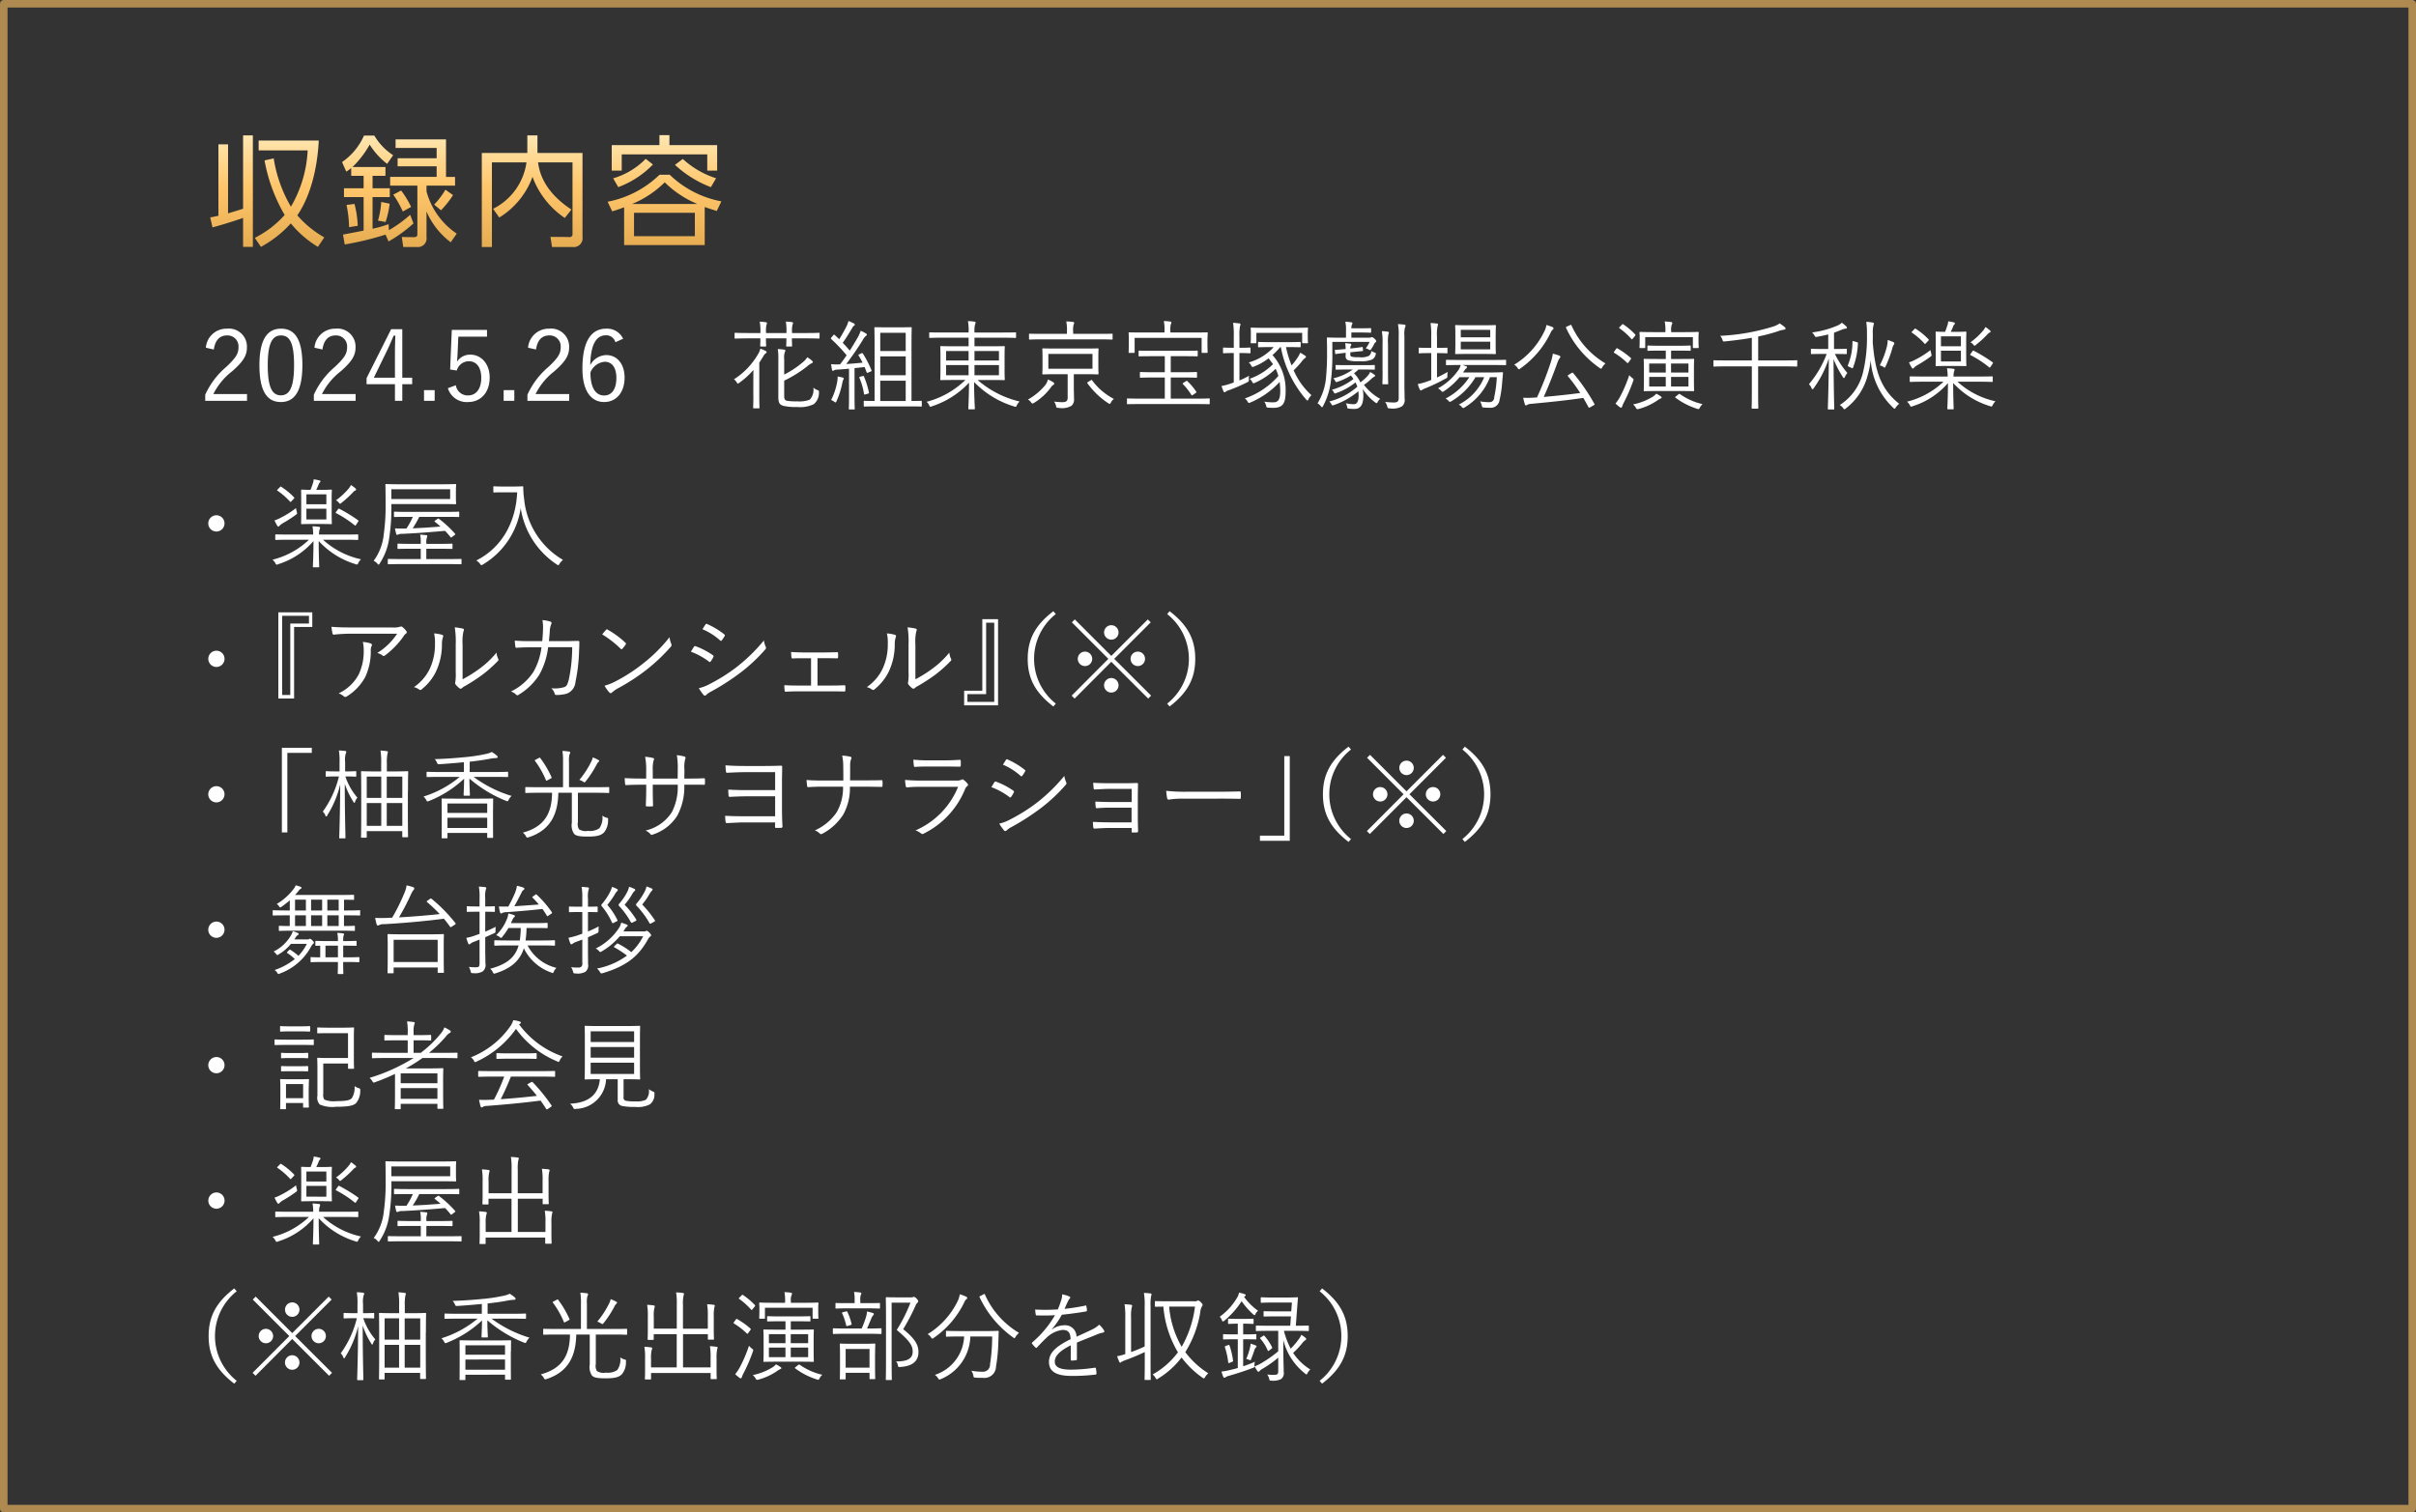
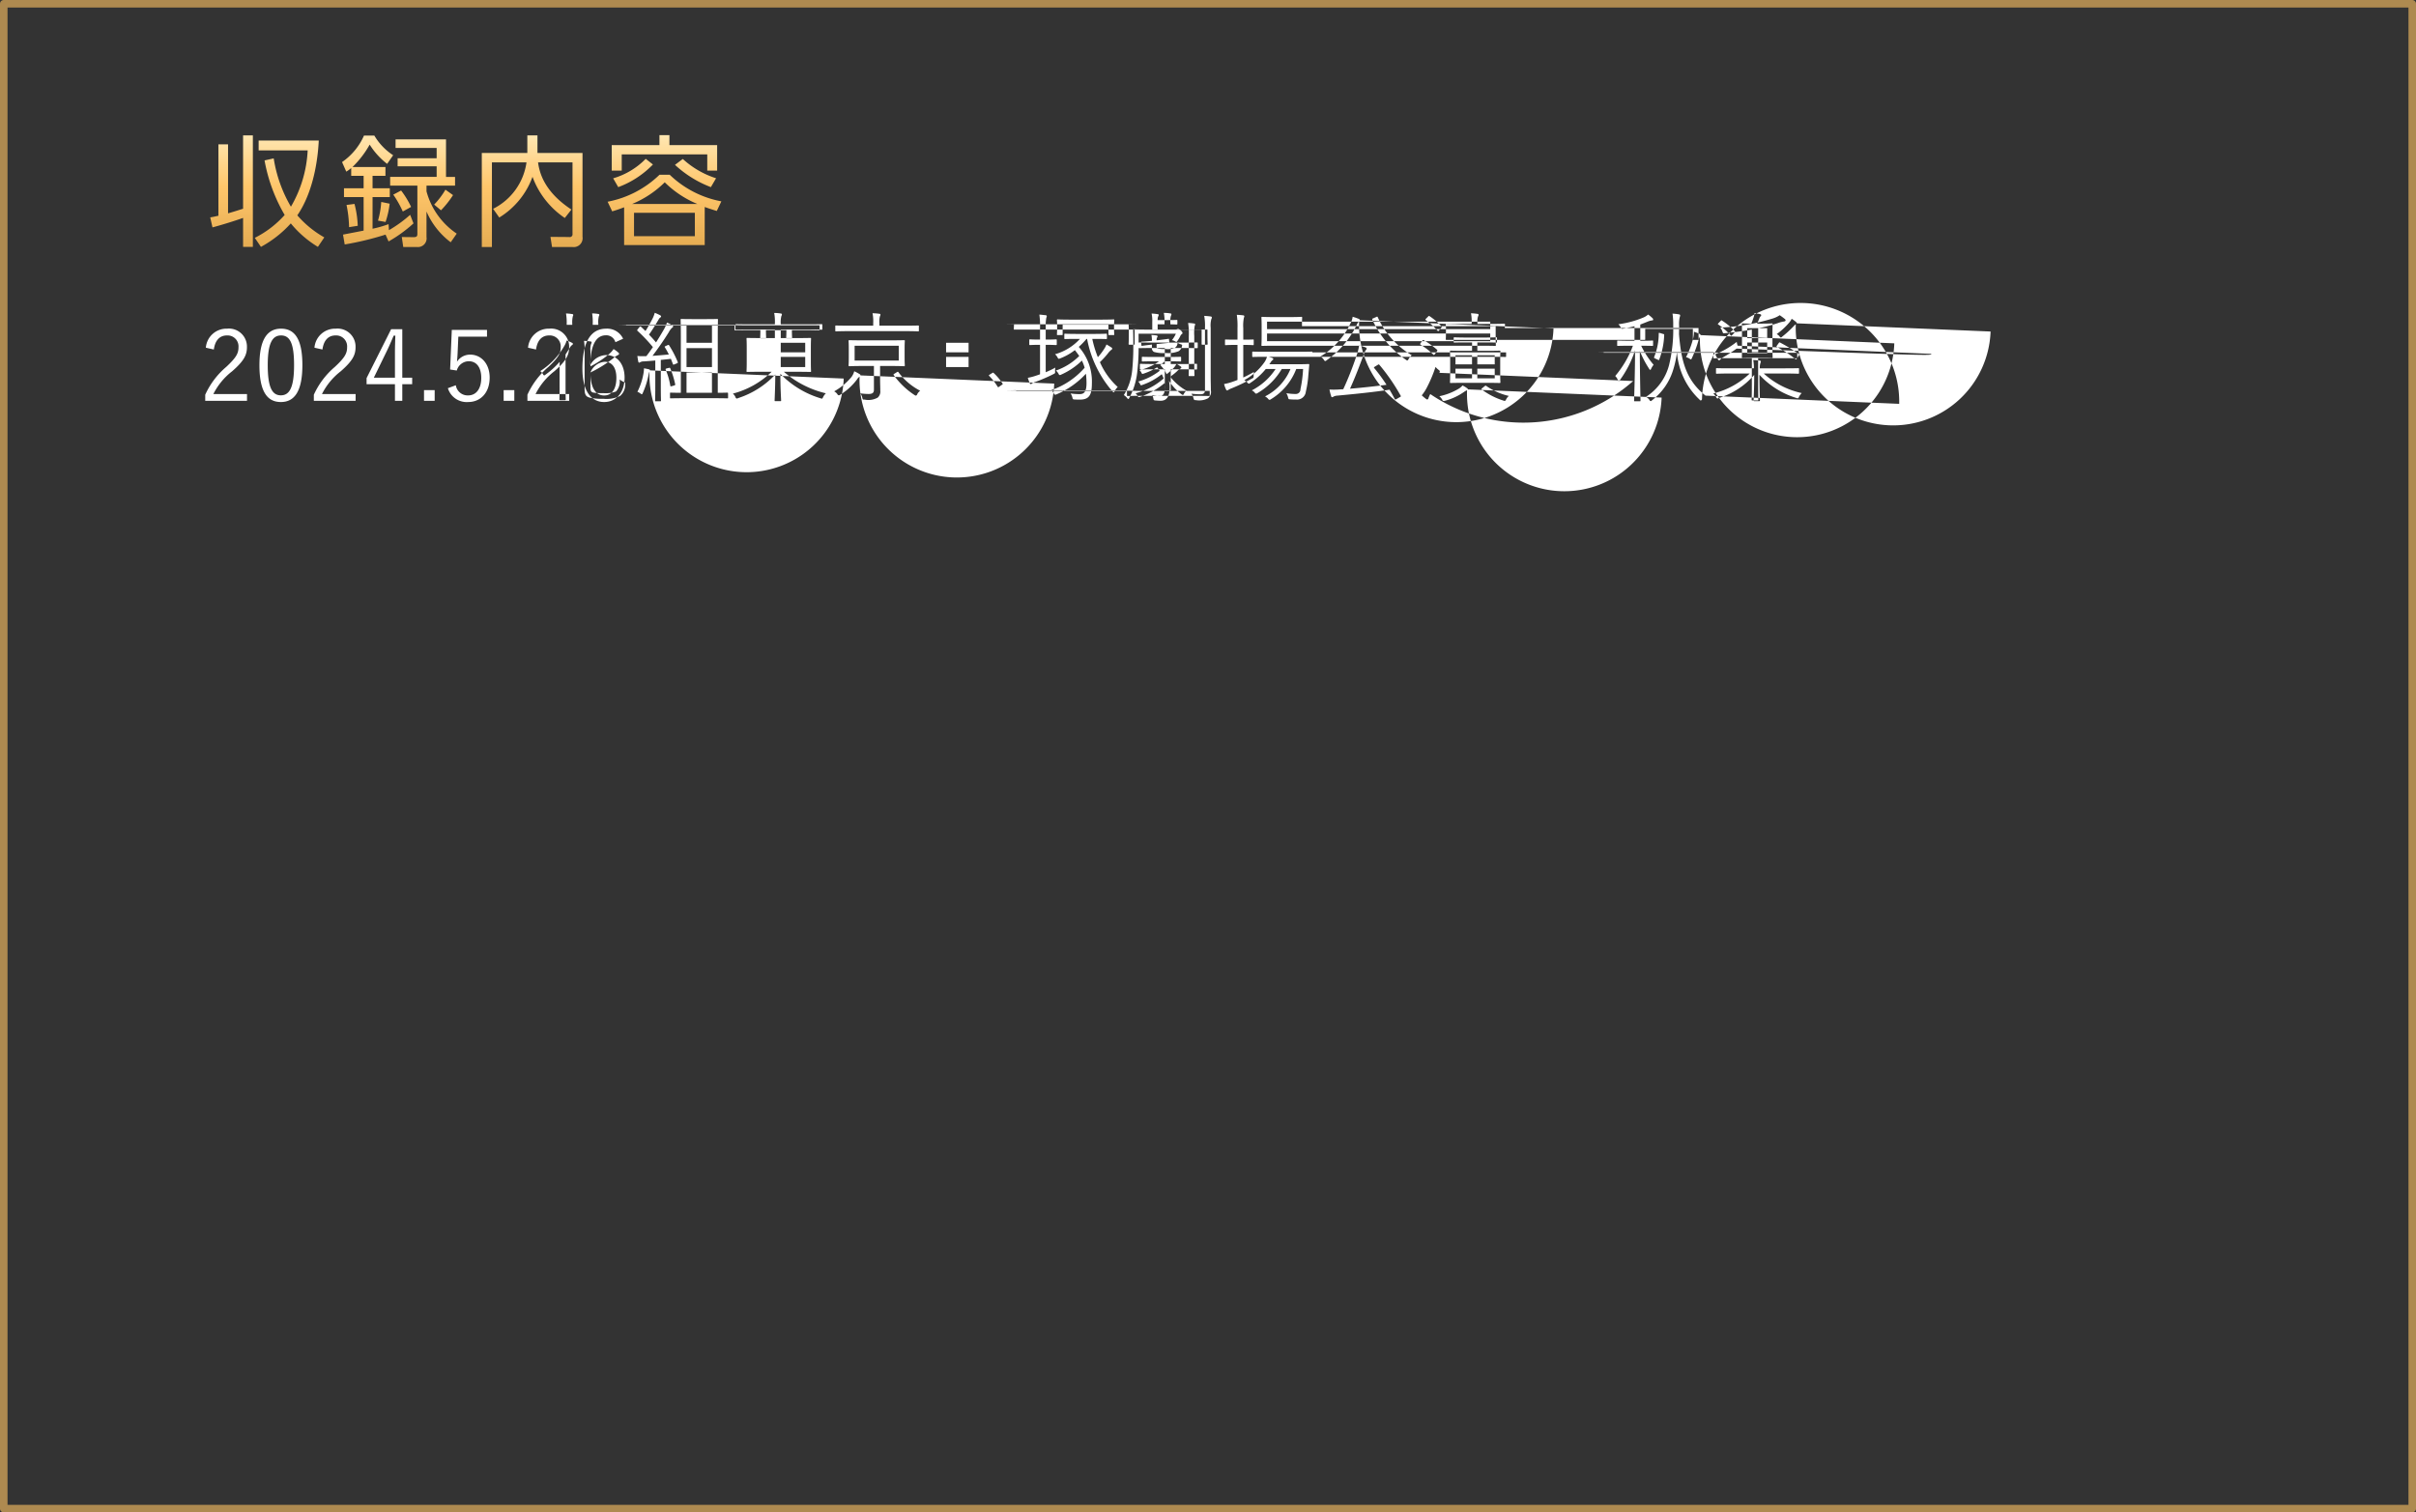
<svg xmlns="http://www.w3.org/2000/svg" id="text_content.svg" width="321" height="201" viewBox="0 0 321 201">
  <rect x="0" y="0" width="321" height="201" fill="#333333" stroke="none" />
  <defs>
    <style>
      .cls-1 {
        fill-opacity: 0;
        stroke: #ae8a50;
        stroke-linejoin: round;
        stroke-width: 1px;
      }

      .cls-2, .cls-3 {
        fill-rule: evenodd;
      }

      .cls-2 {
        fill: url(#linear-gradient);
      }

      .cls-3 {
        fill: #fff;
      }
    </style>
    <linearGradient id="linear-gradient" x1="712.391" y1="1168.34" x2="712.391" y2="1153.47" gradientUnits="userSpaceOnUse">
      <stop offset="0" stop-color="#e5ac52" />
      <stop offset="0.539" stop-color="#ffc66b" />
      <stop offset="1" stop-color="#ffe7b2" />
    </linearGradient>
  </defs>
  <rect id="長方形_2" data-name="長方形 2" class="cls-1" x="0.5" y="0.5" width="320" height="200" />
  <path id="収録内容_のコピー" data-name="収録内容 のコピー" class="cls-2" d="M682.8,1163.24c-0.672.21-1.281,0.41-2,.61v-9.17h-1.28v9.49c-0.481.11-.7,0.16-1.089,0.22l0.3,1.33c1.233-.32,3.25-0.96,4.066-1.26v3.85h1.3v-14.82h-1.3v9.75Zm10.788,3.81a13.578,13.578,0,0,1-3.585-2.93c2.481-3.63,2.785-8.66,2.849-9.94h-7.987v1.31h6.514a16.388,16.388,0,0,1-2.225,7.48,18.176,18.176,0,0,1-2.288-6.42l-1.217.27a22.11,22.11,0,0,0,2.673,7.25,13.279,13.279,0,0,1-3.969,3.04l0.816,1.2a14.93,14.93,0,0,0,3.969-3.12,14,14,0,0,0,3.6,3.12Zm11.406-3a16.785,16.785,0,0,1-2.817,2.04l-0.048-.8a15.187,15.187,0,0,1-2.129.61v-4.21h2.289v-1.17H700v-1.65h1.712v-1.17h-4.385a12.857,12.857,0,0,0,2.289-2.98,9.854,9.854,0,0,0,2.321,2.56l0.8-1.15a7.89,7.89,0,0,1-2.5-2.61h-1.377a8.368,8.368,0,0,1-2.913,3.52l0.56,1.27a4.091,4.091,0,0,0,.657-0.48v1.04h1.648v1.65h-2.609v1.17h2.609v4.46c-0.272.05-2.641,0.51-2.737,0.53l0.224,1.31a39.592,39.592,0,0,0,5.426-1.31l0.4,0.91a18.334,18.334,0,0,0,3.313-2.4Zm-3.266.95a11.848,11.848,0,0,0,.545-2.43l-1.121-.23a11.157,11.157,0,0,1-.432,2.48Zm3.394-2a12.067,12.067,0,0,0-1.329-2.18l-1.04.55a13.544,13.544,0,0,1,1.264,2.24Zm-7.091,2.51a13.323,13.323,0,0,0-.432-2.91l-1.057.14a15.9,15.9,0,0,1,.336,2.95Zm11.06-2.06a12.6,12.6,0,0,0,1.6-2.02l-1.008-.72a10.377,10.377,0,0,1-1.5,1.98Zm0.673-9.43h-6.707v1.14h5.458v1.37h-5.186v1.07h5.186v1.41h-6.178v1.16h3.617v6.4c0,0.32-.08.45-0.5,0.45l-1.569-.02,0.192,1.33h1.857a1.149,1.149,0,0,0,1.233-1.33v-3.39a10.161,10.161,0,0,0,3.217,4.09l0.8-1.15a9.848,9.848,0,0,1-4.017-5.62v-0.76h3.793v-1.16h-1.2v-4.99Zm10.8,1.81h-6.05v12.5h1.344v-11.25h4.594a8.149,8.149,0,0,1-4.434,6.17l0.816,1.16a10.575,10.575,0,0,0,4.418-5.41,11.31,11.31,0,0,0,4.29,5.47l0.88-1.12c-3.649-2.4-4.257-4.95-4.433-6.27h4.577v9.5a0.367,0.367,0,0,1-.448.42l-2.481-.02,0.208,1.35h2.721a1.182,1.182,0,0,0,1.329-1.36v-11.14h-5.986v-2.34h-1.345v2.34Zm23.57,7.18c0.545,0.2.833,0.29,1.6,0.53l0.608-1.28a13.456,13.456,0,0,1-6.867-3.54h-1.344a13.54,13.54,0,0,1-6.9,3.59l0.608,1.28c0.737-.22,1.057-0.34,1.585-0.54v5.02h10.708v-5.06Zm-9.652-.4a13.5,13.5,0,0,0,4.338-2.88,13.509,13.509,0,0,0,4.338,2.88h-8.676Zm8.34,4.28h-8.083v-3.11h8.083v3.11Zm-4.706-13.43v1.33h-6.339v3.39h1.329v-2.16h11.364v2.16h1.313v-3.39h-6.339v-1.33h-1.328Zm-5.474,6.91a12.413,12.413,0,0,0,4.61-3.01l-0.961-.75a9.955,9.955,0,0,1-4.322,2.59Zm7.539-2.96a14.688,14.688,0,0,0,4.77,2.96l0.688-1.18a11.9,11.9,0,0,1-4.418-2.56Z" transform="translate(-650.5 -1135.5)" />
-   <path id="_楽屋入_アルカンシェル_柚香光サヨナラショー_舞台挨拶_記者会見_楽屋出_柚香光出演部分を_のコピー" data-name="・楽屋入 ・『アルカンシェル』（※） ・「柚香光サヨナラショー」（※） ・舞台挨拶 ・記者会見 ・楽屋出 （※柚香光出演部分を のコピー" class="cls-3" d="M679.25,1203.98a1.084,1.084,0,0,0-1.079,1.08,1.079,1.079,0,1,0,2.158,0A1.076,1.076,0,0,0,679.25,1203.98Zm15.314-2.05c0-.87.026-1.19,0.026-1.25,0-.09-0.013-0.11-0.1-0.11s-0.351.03-1.274,0.03h-0.7c0.1-.21.221-0.47,0.312-0.69a0.606,0.606,0,0,1,.156-0.28,0.263,0.263,0,0,0,.091-0.15,0.145,0.145,0,0,0-.13-0.13c-0.234-.06-0.507-0.11-0.767-0.15a2.123,2.123,0,0,1-.13.61c-0.091.28-.182,0.53-0.286,0.79-0.819,0-1.092-.03-1.157-0.03-0.091,0-.1.02-0.1,0.11,0,0.06.013,0.38,0.013,1.25v1.88c0,0.87-.013,1.18-0.013,1.25,0,0.09.013,0.1,0.1,0.1,0.065,0,.351-0.02,1.274-0.02h1.339c0.923,0,1.2.02,1.274,0.02s0.1-.01.1-0.1c0-.07-0.026-0.38-0.026-1.25v-1.88Zm-0.7,2.61H691.21v-1.43h2.652v1.43Zm0-2.02H691.21v-1.32h2.652v1.32Zm2.405,4.71c1.235,0,1.651.03,1.729,0.03s0.1-.02.1-0.11v-0.53c0-.09-0.013-0.1-0.1-0.1s-0.494.02-1.729,0.02h-3.38a2.331,2.331,0,0,1,.065-0.64,1.854,1.854,0,0,0,.078-0.28,0.188,0.188,0,0,0-.169-0.11c-0.247-.03-0.533-0.06-0.845-0.07a6.155,6.155,0,0,1,.091,1.1H688.9c-1.235,0-1.651-.02-1.729-0.02s-0.1.01-.1,0.1v0.53c0,0.09.013,0.11,0.1,0.11s0.494-.03,1.729-0.03h2.652a10.663,10.663,0,0,1-4.836,2.65,2.1,2.1,0,0,1,.377.47,0.272,0.272,0,0,0,.169.2,0.878,0.878,0,0,0,.208-0.07,10.192,10.192,0,0,0,4.68-3.07c0,1.86-.078,3.14-0.078,3.38,0,0.09.013,0.11,0.1,0.11h0.637c0.091,0,.1-0.02.1-0.11,0-.24-0.065-1.54-0.065-3.39a10.943,10.943,0,0,0,4.875,3.07,0.72,0.72,0,0,0,.208.06,0.249,0.249,0,0,0,.169-0.2,2.325,2.325,0,0,1,.364-0.5,10.961,10.961,0,0,1-5.044-2.6h2.847Zm-6.331-3.7a4.747,4.747,0,0,1-.117-0.5,11.851,11.851,0,0,1-1.989,1.26,4.842,4.842,0,0,1-.858.37,4.521,4.521,0,0,0,.377.72,0.162,0.162,0,0,0,.143.1,0.236,0.236,0,0,0,.143-0.11,2.138,2.138,0,0,1,.416-0.32,18.521,18.521,0,0,0,1.755-1.13C690,1203.77,690,1203.77,689.936,1203.53Zm5.239-.03c-0.1.13-.091,0.17,0,0.21a14.5,14.5,0,0,1,2.444,1.6c0.091,0.07.117,0.06,0.221-.11l0.221-.34c0.091-.13.091-0.15,0.013-0.22a21.579,21.579,0,0,0-2.483-1.52c-0.091-.05-0.117-0.04-0.2.08Zm2.639-2.94a0.27,0.27,0,0,0-.117-0.18,4.389,4.389,0,0,0-.572-0.42,2.535,2.535,0,0,1-.26.42,9.125,9.125,0,0,1-1.729,1.61,1.323,1.323,0,0,1,.364.29,0.359,0.359,0,0,0,.182.17,0.386,0.386,0,0,0,.182-0.12,13.683,13.683,0,0,0,1.534-1.4,0.943,0.943,0,0,1,.273-0.23A0.16,0.16,0,0,0,697.814,1200.56Zm-10.4-.04c-0.117.12-.13,0.15-0.039,0.2a9.339,9.339,0,0,1,1.651,1.44c0.078,0.09.078,0.07,0.208-.06l0.273-.29c0.13-.13.117-0.16,0.052-0.22a8.881,8.881,0,0,0-1.69-1.39c-0.078-.07-0.078-0.05-0.2.06Zm23.66,0.26c0-.6.026-0.76,0.026-0.84s-0.013-.11-0.1-0.11-0.533.03-1.846,0.03h-5.5c-1.313,0-1.781-.03-1.859-0.03s-0.091.02-.091,0.11,0.026,0.8.026,2.53a27.11,27.11,0,0,1-.247,4.06,7.081,7.081,0,0,1-1.339,3.5,1.593,1.593,0,0,1,.494.37,0.384,0.384,0,0,0,.169.15,0.309,0.309,0,0,0,.13-0.15,8.206,8.206,0,0,0,1.3-3.6,24.613,24.613,0,0,0,.26-3.64v-0.67h6.656c1.313,0,1.768.02,1.846,0.02s0.1-.01.1-0.1-0.026-.24-0.026-0.85v-0.78Zm-0.767,1.04h-7.813v-1.3h7.813v1.3Zm1.209,1.78c0-.09-0.013-0.1-0.1-0.1-0.065,0-.507.03-1.82,0.03h-4.849c-1.3,0-1.742-.03-1.807-0.03-0.091,0-.1.01-0.1,0.1v0.51c0,0.09.013,0.1,0.1,0.1,0.065,0,.507-0.02,1.807-0.02h0.6a9.943,9.943,0,0,1-.845,1.55h-0.208c-0.442.01-.9,0-1.313-0.02a6.769,6.769,0,0,0,.156.73,0.15,0.15,0,0,0,.117.13,0.749,0.749,0,0,0,.182-0.05,1.052,1.052,0,0,1,.507-0.08c1.989-.09,3.809-0.23,5.681-0.4,0.247,0.24.481,0.52,0.741,0.83,0.052,0.09.065,0.09,0.234-.04l0.273-.21c0.143-.1.143-0.13,0.078-0.21a14.354,14.354,0,0,0-2.119-1.96,0.128,0.128,0,0,0-.2,0l-0.3.21c-0.143.1-.13,0.12-0.052,0.18,0.273,0.22.52,0.42,0.741,0.63-1.248.1-2.5,0.19-3.692,0.23a11.093,11.093,0,0,0,.871-1.52h3.393c1.313,0,1.755.02,1.82,0.02,0.091,0,.1-0.01.1-0.1v-0.51Zm0.3,6.28c0-.09-0.013-0.1-0.1-0.1-0.065,0-.507.02-1.82,0.02h-2.756v-1.37h1.612c1.274,0,1.69.02,1.768,0.02s0.1-.01.1-0.1v-0.5c0-.09-0.013-0.1-0.1-0.1s-0.494.03-1.768,0.03h-1.612v-0.22a1.686,1.686,0,0,1,.065-0.58,0.593,0.593,0,0,0,.065-0.24,0.156,0.156,0,0,0-.169-0.12c-0.247-.03-0.494-0.05-0.78-0.07a4.272,4.272,0,0,1,.078,1.04v0.19h-1.222c-1.261,0-1.69-.03-1.768-0.03s-0.1.01-.1,0.1v0.5c0,0.09.013,0.1,0.1,0.1s0.507-.02,1.768-0.02h1.222v1.37h-2.47c-1.3,0-1.742-.02-1.807-0.02-0.091,0-.1.01-0.1,0.1v0.51c0,0.09.013,0.1,0.1,0.1,0.065,0,.507-0.02,1.807-0.02h5.967c1.313,0,1.755.02,1.82,0.02,0.091,0,.1-0.01.1-0.1v-0.51Zm5.551-9.72c-0.9,0-1.157-.03-1.222-0.03-0.091,0-.1.02-0.1,0.11v0.61c0,0.09.013,0.1,0.1,0.1,0.065,0,.325-0.02,1.222-0.02h1.846c-0.182,4.04-2.08,7.37-5.434,9.06a1.564,1.564,0,0,1,.494.44,0.31,0.31,0,0,0,.182.18,0.65,0.65,0,0,0,.208-0.09,10.524,10.524,0,0,0,5.018-7.49,10.968,10.968,0,0,0,4.8,7.49,0.326,0.326,0,0,0,.182.09,0.273,0.273,0,0,0,.169-0.18,2.135,2.135,0,0,1,.468-0.52,10.52,10.52,0,0,1-5.161-8.07,11.261,11.261,0,0,1-.117-1.59,0.1,0.1,0,0,0-.117-0.12c-0.078,0-.338.03-1.222,0.03h-1.313Zm-38.116,21.82a1.084,1.084,0,0,0-1.079,1.08,1.079,1.079,0,1,0,2.158,0A1.076,1.076,0,0,0,679.25,1221.98Zm12.74-5.1h-4.511v11.45h2.093v-9.51h2.418v-1.94Zm-0.442.46v1.03h-2.483v9.49h-1.079v-10.52h3.562Zm11.713,2.38a8.471,8.471,0,0,1-2.639,2.56,1.944,1.944,0,0,1,.676.32,0.246,0.246,0,0,0,.338.02,11.217,11.217,0,0,0,2.483-2.56,1.033,1.033,0,0,1,.286-0.33,0.238,0.238,0,0,0,.065-0.38,2.884,2.884,0,0,0-.481-0.5,0.345,0.345,0,0,0-.2-0.09,0.525,0.525,0,0,0-.195.05,2.812,2.812,0,0,1-.975.08h-5.408c-1.118,0-1.885-.02-2.678-0.09a8.055,8.055,0,0,0,.143.89,0.174,0.174,0,0,0,.221.15,21.42,21.42,0,0,1,2.418-.12h5.941Zm-7.774,7.93a1.954,1.954,0,0,1,.7.4,0.3,0.3,0,0,0,.39,0,6.824,6.824,0,0,0,2.444-2.57,8.009,8.009,0,0,0,.741-3.46,1.294,1.294,0,0,1,.1-0.64,0.228,0.228,0,0,0-.13-0.37,3.922,3.922,0,0,0-1.027-.19,4.571,4.571,0,0,1,.117,1.08,7.156,7.156,0,0,1-.65,3.2A5.772,5.772,0,0,1,695.487,1227.65Zm16.469-6.51a6.2,6.2,0,0,1,.117-1.72c0.078-.18.117-0.31-0.078-0.38a10.42,10.42,0,0,0-1.079-.17,11.7,11.7,0,0,1,.13,2.28v3.69a6.771,6.771,0,0,1-.052,1.29,0.351,0.351,0,0,0,.026.32,2.661,2.661,0,0,0,.507.51,0.252,0.252,0,0,0,.351-0.01,1.567,1.567,0,0,1,.429-0.29,24.648,24.648,0,0,0,2.249-1.46,17.129,17.129,0,0,0,2.054-1.82,0.24,0.24,0,0,0,.078-0.33,2.242,2.242,0,0,1-.221-0.82,12.133,12.133,0,0,1-2.3,2.17,17.158,17.158,0,0,1-2.21,1.38v-4.64Zm-3.783-1.46a5.328,5.328,0,0,1,.117,1.35,7.609,7.609,0,0,1-.7,3.37,6.245,6.245,0,0,1-2.094,2.42,1.842,1.842,0,0,1,.689.32,0.249,0.249,0,0,0,.364-0.05,6.83,6.83,0,0,0,1.86-2.31,8.418,8.418,0,0,0,.806-3.57,3.039,3.039,0,0,1,.13-1.01c0.065-.16.052-0.27-0.091-0.33A5.584,5.584,0,0,0,708.173,1219.68Zm12.732,1.03c-0.689,0-1.287-.02-2.015-0.07,0.013,0.26.052,0.6,0.078,0.78,0.026,0.14.039,0.18,0.156,0.17,0.637-.05,1.209-0.06,1.794-0.06h1.521a8.7,8.7,0,0,1-1.066,3.26,7.375,7.375,0,0,1-2.99,2.61,1.807,1.807,0,0,1,.7.43,0.213,0.213,0,0,0,.312.01,8.276,8.276,0,0,0,2.756-2.67,9.725,9.725,0,0,0,1.17-3.66h3.2a20.891,20.891,0,0,1-.442,4.27c-0.208.8-.3,0.93-0.676,1.06a4.616,4.616,0,0,1-1.664.13,1.444,1.444,0,0,1,.455.73,0.2,0.2,0,0,0,.208.16,4.959,4.959,0,0,0,1.352-.16,1.792,1.792,0,0,0,1.2-1.56,23.044,23.044,0,0,0,.481-4.11c0.026-.48.039-0.91,0.039-1.19,0-.13-0.026-0.16-0.2-0.16-0.546,0-1.079.03-1.638,0.03h-2.21c0.052-.51.091-0.89,0.117-1.34a2.737,2.737,0,0,1,.169-0.86c0.117-.21.078-0.34-0.1-0.4a4.431,4.431,0,0,0-1.04-.2,6.327,6.327,0,0,1,.065,1.41c-0.013.52-.052,0.91-0.091,1.39h-1.638Zm9.6-.9a13.784,13.784,0,0,1,2.47,1.92c0.091,0.09.13,0.08,0.208-.01a4.56,4.56,0,0,0,.442-0.56,0.167,0.167,0,0,0-.039-0.25,12.005,12.005,0,0,0-2.34-1.72,0.151,0.151,0,0,0-.234.02C730.873,1219.37,730.678,1219.6,730.509,1219.81Zm0.312,6.82a4.81,4.81,0,0,0,.637.89,0.211,0.211,0,0,0,.351.01,5.3,5.3,0,0,1,.715-0.51,26.577,26.577,0,0,0,3.9-2.53,23.611,23.611,0,0,0,3.159-2.99,0.363,0.363,0,0,0,.091-0.46,3.766,3.766,0,0,1-.221-0.85,20.492,20.492,0,0,1-3.51,3.49,21.716,21.716,0,0,1-3.757,2.42A6.679,6.679,0,0,1,730.821,1226.63Zm11.471-4.52a9.219,9.219,0,0,1,2.392,1.31,0.143,0.143,0,0,0,.247-0.02,4.381,4.381,0,0,0,.338-0.56,0.175,0.175,0,0,0-.065-0.27,9.865,9.865,0,0,0-2.288-1.19,0.179,0.179,0,0,0-.221.09C742.6,1221.6,742.461,1221.86,742.292,1222.11Zm1.534-2.99a8.321,8.321,0,0,1,2.327,1.47c0.1,0.09.156,0.12,0.234,0.03a4.646,4.646,0,0,0,.377-0.56c0.065-.12.078-0.17-0.039-0.26a10.363,10.363,0,0,0-2.262-1.36,0.147,0.147,0,0,0-.234.07C744.1,1218.69,743.956,1218.94,743.826,1219.12Zm-0.481,7.84a7.859,7.859,0,0,0,.611.87,0.226,0.226,0,0,0,.364.04,2.353,2.353,0,0,1,.624-0.44,31.884,31.884,0,0,0,3.8-2.43,21.83,21.83,0,0,0,3.432-3.19,0.283,0.283,0,0,0,.065-0.35,3.083,3.083,0,0,1-.247-0.84,22.929,22.929,0,0,1-3.706,3.6,23.762,23.762,0,0,1-3.575,2.23A5.384,5.384,0,0,1,743.345,1226.96Zm15.773-3.99h0.832c0.572,0,1.144.01,1.729,0.02,0.13,0,.169-0.02.169-0.15a3.337,3.337,0,0,0,0-.51c0-.12-0.026-0.15-0.143-0.15-0.624.01-1.144,0.03-1.755,0.03h-2.626c-0.559,0-1.118-.02-1.716-0.06,0.013,0.26.026,0.52,0.052,0.69a0.151,0.151,0,0,0,.169.17c0.546-.03,1.014-0.03,1.521-0.03h0.91v3.63h-1.677c-0.676,0-1.209-.01-1.872-0.05a4.946,4.946,0,0,0,.039.7c0.013,0.13.052,0.17,0.156,0.17,0.533-.03,1.053-0.05,1.677-0.05h4.225c0.611,0,1.222.01,1.859,0.02,0.117,0,.143-0.04.156-0.18v-0.49c-0.013-.12-0.039-0.16-0.143-0.16-0.65.03-1.235,0.04-1.885,0.04h-1.677v-3.64Zm13.006-1.83a6.2,6.2,0,0,1,.117-1.72c0.078-.18.117-0.31-0.078-0.38a10.42,10.42,0,0,0-1.079-.17,11.7,11.7,0,0,1,.13,2.28v3.69a6.771,6.771,0,0,1-.052,1.29,0.351,0.351,0,0,0,.026.32,2.661,2.661,0,0,0,.507.51,0.252,0.252,0,0,0,.351-0.01,1.567,1.567,0,0,1,.429-0.29,24.648,24.648,0,0,0,2.249-1.46,17.129,17.129,0,0,0,2.054-1.82,0.24,0.24,0,0,0,.078-0.33,2.242,2.242,0,0,1-.221-0.82,12.133,12.133,0,0,1-2.3,2.17,17.158,17.158,0,0,1-2.21,1.38v-4.64Zm-3.784-1.46a5.328,5.328,0,0,1,.117,1.35,7.609,7.609,0,0,1-.7,3.37,6.234,6.234,0,0,1-2.093,2.42,1.842,1.842,0,0,1,.689.32,0.249,0.249,0,0,0,.364-0.05,6.839,6.839,0,0,0,1.859-2.31,8.418,8.418,0,0,0,.806-3.57,3.039,3.039,0,0,1,.13-1.01c0.065-.16.052-0.27-0.091-0.33A5.584,5.584,0,0,0,768.34,1219.68Zm10.257,9.56h4.511v-11.45h-2.093v9.51H778.6v1.94Zm0.442-.46v-1.03h2.483v-9.49H782.6v10.52h-3.562Zm11.415-12.05c-2.457,1.88-3.406,3.79-3.406,6.33s0.949,4.45,3.406,6.33l0.325-.38a7.576,7.576,0,0,1,0-11.9Zm7.7,1.86a0.96,0.96,0,1,0,.962.96A0.96,0.96,0,0,0,798.15,1218.59Zm-3.511,3.51a0.96,0.96,0,1,0,.975.96A0.969,0.969,0,0,0,794.639,1222.1Zm7.034,0a0.96,0.96,0,1,0,0,1.92A0.96,0.96,0,0,0,801.673,1222.1Zm-3.523,3.51a0.969,0.969,0,0,0-.962.97,0.962,0.962,0,0,0,1.924,0A0.969,0.969,0,0,0,798.15,1225.61Zm0.39-2.55,4.849-4.85-0.39-.39-4.849,4.85-4.85-4.85-0.39.39,4.85,4.85-4.876,4.89,0.39,0.39,4.876-4.89,4.9,4.89,0.39-.39Zm7.032-5.95a7.576,7.576,0,0,1,0,11.9l0.325,0.38c2.457-1.88,3.406-3.8,3.406-6.33s-0.949-4.45-3.406-6.33ZM679.25,1239.98a1.084,1.084,0,0,0-1.079,1.08,1.079,1.079,0,1,0,2.158,0A1.076,1.076,0,0,0,679.25,1239.98Zm8.7-5.1v11.25h0.728v-10.57h3.25v-0.68h-3.978Zm16.757,5.72c0-1.91.026-2.44,0.026-2.5,0-.1-0.013-0.11-0.1-0.11s-0.494.03-1.677,0.03H701.9v-1.06a5.952,5.952,0,0,1,.078-1.27,1.521,1.521,0,0,0,.065-0.26c0-.06-0.052-0.09-0.156-0.1a6.218,6.218,0,0,0-.832-0.08,10.239,10.239,0,0,1,.091,1.74v1.03h-0.9c-1.2,0-1.612-.03-1.677-0.03-0.091,0-.1.01-0.1,0.11,0,0.06.026,0.61,0.026,2.79v2.17c0,3.08-.026,3.6-0.026,3.67,0,0.09.013,0.1,0.1,0.1h0.559c0.091,0,.1-0.01.1-0.1v-0.77h4.719v0.7c0,0.09.013,0.11,0.1,0.11h0.572c0.091,0,.1-0.02.1-0.11,0-.06-0.026-0.57-0.026-3.64v-2.42Zm-0.754,4.66h-2.067v-3.03h2.067v3.03Zm0-3.72h-2.067v-2.83h2.067v2.83Zm-2.8,3.72h-1.924v-3.03h1.924v3.03Zm0-3.72h-1.924v-2.83h1.924v2.83Zm-4.68-2.85c0.923,0,1.2.03,1.261,0.03,0.091,0,.1-0.01.1-0.1v-0.52c0-.1-0.013-0.11-0.1-0.11-0.065,0-.338.03-1.261,0.03h-0.117v-1.22a3.177,3.177,0,0,1,.078-1.14,0.628,0.628,0,0,0,.078-0.24,0.166,0.166,0,0,0-.169-0.12c-0.26-.03-0.507-0.05-0.819-0.06a8.072,8.072,0,0,1,.091,1.57v1.21h-0.481c-0.91,0-1.183-.03-1.261-0.03s-0.1.01-.1,0.11v0.52c0,0.09.013,0.1,0.1,0.1s0.351-.03,1.261-0.03h0.4a13.287,13.287,0,0,1-2.145,4.67,1.577,1.577,0,0,1,.338.48,0.126,0.126,0,1,0,.247.03,13.534,13.534,0,0,0,1.729-4.12c-0.013,3.78-.13,6.86-0.13,7.07,0,0.09.013,0.1,0.091,0.1h0.637c0.091,0,.1-0.01.1-0.1,0-.21-0.091-3.24-0.091-7.14a11.048,11.048,0,0,0,1.144,2.39,0.2,0.2,0,0,0,.13.13,0.189,0.189,0,0,0,.091-0.14,1.5,1.5,0,0,1,.312-0.55,8.38,8.38,0,0,1-1.6-2.82h0.078Zm19.539,4.42c0-.98.013-1.32,0.013-1.39,0-.09-0.013-0.1-0.1-0.1-0.065,0-.494.02-1.729,0.02h-3.185c-1.235,0-1.664-.02-1.742-0.02s-0.091.01-.091,0.1c0,0.07.013,0.41,0.013,1.56v1.16c0,1.98-.013,2.3-0.013,2.37,0,0.09,0,.1.091,0.1h0.585c0.091,0,.1-0.01.1-0.1v-0.61h5.278v0.57c0,0.08.013,0.09,0.1,0.09h0.585c0.091,0,.1-0.01.1-0.09s-0.013-.39-0.013-2.36v-1.3Zm-0.78,2.43h-5.278v-1.36h5.278v1.36Zm0-2h-5.278v-1.25h5.278v1.25Zm0.91-4.79c1.261,0,1.69.02,1.768,0.02s0.1-.01.1-0.1v-0.51c0-.08-0.013-0.09-0.1-0.09s-0.507.03-1.768,0.03h-3.237v-1.37c1.066-.12,1.872-0.23,2.691-0.39a4.293,4.293,0,0,1,.767-0.09c0.169,0,.26-0.05.26-0.13a0.227,0.227,0,0,0-.091-0.18,4.448,4.448,0,0,0-.689-0.5,3.568,3.568,0,0,1-.871.28,22.067,22.067,0,0,1-2.626.4c-1.365.13-2.483,0.22-4.082,0.27a1.694,1.694,0,0,1,.286.44c0.1,0.24.1,0.24,0.377,0.23,1.118-.07,2.028-0.15,3.211-0.26v1.3h-3.094c-1.261,0-1.7-.03-1.768-0.03-0.091,0-.1.01-0.1,0.09v0.51c0,0.09.013,0.1,0.1,0.1,0.065,0,.507-0.02,1.768-0.02h2.535a13.956,13.956,0,0,1-4.81,2.61,1.624,1.624,0,0,1,.338.41c0.13,0.25.13,0.28,0.364,0.19a14.651,14.651,0,0,0,4.693-2.97c-0.013,1.12-.065,1.94-0.065,2.16,0,0.09.013,0.1,0.1,0.1h0.637c0.091,0,.1-0.01.1-0.1,0-.22-0.065-1.05-0.065-2.18a17,17,0,0,0,4.862,2.96c0.247,0.1.247,0.07,0.377-.18a1.656,1.656,0,0,1,.364-0.47,16.431,16.431,0,0,1-5.044-2.53h2.7Zm15.3,1.45c0-.09-0.013-0.1-0.091-0.1s-0.481.02-1.716,0.02H726.1v-3.35a3.44,3.44,0,0,1,.065-1.01,0.564,0.564,0,0,0,.091-0.25,0.15,0.15,0,0,0-.156-0.13,7.357,7.357,0,0,0-.871-0.08,8.541,8.541,0,0,1,.078,1.47v3.35h-3.2c-1.235,0-1.651-.02-1.716-0.02-0.091,0-.1.01-0.1,0.1v0.57c0,0.11.013,0.12,0.1,0.12,0.065,0,.481-0.03,1.716-0.03h1.742c-0.026,2.85-1.1,4.54-3.887,5.3a1.573,1.573,0,0,1,.4.44,0.311,0.311,0,0,0,.195.22,2,2,0,0,0,.2-0.05c2.886-.95,3.874-3.06,3.926-5.91h1.794v3.98a2.047,2.047,0,0,0,.286,1.46c0.247,0.29.741,0.38,1.833,0.38,1.287,0,1.768-.17,2.158-0.55a2.489,2.489,0,0,0,.533-1.69c0.026-.21.026-0.21-0.208-0.27a1.525,1.525,0,0,1-.546-0.28,2.461,2.461,0,0,1-.39,1.68,2.153,2.153,0,0,1-1.508.35,1.632,1.632,0,0,1-1.209-.21,1.38,1.38,0,0,1-.143-0.95v-3.9h2.353c1.235,0,1.638.03,1.716,0.03s0.091-.01.091-0.12v-0.57Zm-1.339-3.57a0.114,0.114,0,0,0-.091-0.12,4.7,4.7,0,0,0-.754-0.35,2.246,2.246,0,0,1-.182.52,12.019,12.019,0,0,1-1.6,2.47,1.842,1.842,0,0,1,.481.22,0.512,0.512,0,0,0,.195.1,0.3,0.3,0,0,0,.182-0.15,13.681,13.681,0,0,0,1.456-2.25,0.949,0.949,0,0,1,.208-0.29A0.193,0.193,0,0,0,730.106,1236.63Zm-8.4-.19c-0.169.1-.169,0.12-0.117,0.19a11.679,11.679,0,0,1,1.443,2.54c0.039,0.11.065,0.11,0.234,0.02l0.377-.21c0.169-.09.182-0.09,0.143-0.18a12.887,12.887,0,0,0-1.5-2.55c-0.052-.08-0.065-0.08-0.208,0Zm19.721,2.53,0.013-1.2a4.143,4.143,0,0,1,.1-1.39c0.078-.18.065-0.3-0.13-0.35a6.857,6.857,0,0,0-.975-0.17,10.99,10.99,0,0,1,.117,1.95l-0.013,1.16H737.23v-1.07a4.738,4.738,0,0,1,.1-1.3c0.078-.17.13-0.31-0.065-0.36a5.411,5.411,0,0,0-1.053-.16,8.7,8.7,0,0,1,.143,1.82v1.07H735.7c-0.832,0-1.521-.02-2.2-0.06,0.013,0.29.026,0.56,0.052,0.75,0.026,0.14.026,0.19,0.143,0.18,0.559-.03,1.313-0.05,2-0.05h0.663v0.66c0,0.74-.026,1.4-0.052,2.07,0,0.13.039,0.15,0.156,0.15,0.2,0.01.468,0.01,0.65,0,0.117,0,.156-0.02.156-0.14-0.026-.69-0.039-1.38-0.039-2.11v-0.63h3.315a7.252,7.252,0,0,1-.793,3.67,5.651,5.651,0,0,1-3.484,2.42,1.773,1.773,0,0,1,.676.5c0.117,0.11.156,0.09,0.351,0.01a5.976,5.976,0,0,0,3.2-2.5,8.1,8.1,0,0,0,.923-4.1h0.494c0.728,0,1.417-.02,2.08.01,0.143,0.01.169-.03,0.169-0.16a4.025,4.025,0,0,0,0-.56c0-.11-0.013-0.15-0.156-0.15-0.715.04-1.378,0.04-2.106,0.04h-0.468Zm12.063,1.54h-3.653c-0.871,0-1.69-.02-2.574-0.07a7.3,7.3,0,0,0,.039.76,0.174,0.174,0,0,0,.221.2c0.754-.04,1.573-0.07,2.327-0.07h3.64v2.65h-4.121c-0.832,0-1.612-.01-2.522-0.06a5.787,5.787,0,0,0,.065.81,0.149,0.149,0,0,0,.169.16c0.767-.03,1.586-0.09,2.288-0.09h4.121c0,0.17-.013.46-0.013,0.58s0.039,0.15.169,0.15c0.182,0,.429,0,0.611-0.01a0.175,0.175,0,0,0,.208-0.21c-0.039-.64-0.065-1.66-0.065-2.39v-3.45c0-.72.026-1.45,0.026-2.05,0-.14-0.026-0.16-0.182-0.16-0.663.02-1.391,0.04-2.158,0.04h-2.6c-0.845,0-1.716-.02-2.587-0.09a6.818,6.818,0,0,0,.052.79c0.013,0.16.065,0.21,0.2,0.2,0.793-.04,1.612-0.08,2.34-0.08h4v2.39Zm9.955-1.3c0.013-.72.013-1.34,0.013-2.06a2.135,2.135,0,0,1,.13-0.77c0.065-.13.078-0.26-0.1-0.31a5.834,5.834,0,0,0-1.092-.15,6.491,6.491,0,0,1,.143,1.4c0.013,0.72.013,1.2,0.013,1.91h-2.756c-0.689,0-1.339,0-2.132-.07,0.013,0.26.052,0.63,0.078,0.78s0.039,0.18.169,0.17c0.624-.04,1.209-0.06,1.872-0.06h2.73a6.552,6.552,0,0,1-.832,3.38,6.878,6.878,0,0,1-2.912,2.43,1.792,1.792,0,0,1,.637.4,0.266,0.266,0,0,0,.364.04,7.432,7.432,0,0,0,2.756-2.52,7.17,7.17,0,0,0,.9-3.73h1.937c0.715,0,1.548.02,2.211,0.03,0.156,0,.182-0.02.182-0.16a4.315,4.315,0,0,0,0-.58c0-.14-0.039-0.17-0.195-0.15-0.742.02-1.509,0.02-2.211,0.02h-1.9Zm12.6-1.84c0.793,0,1.339.02,1.937,0.02,0.143,0.02.169-.02,0.169-0.17a4.317,4.317,0,0,0,0-.58c0-.12-0.026-0.16-0.143-0.16-0.624.04-1.2,0.07-2.015,0.07h-2.015a17.658,17.658,0,0,1-2.12-.09,7.19,7.19,0,0,0,.065.78c0.013,0.14.039,0.19,0.156,0.18,0.572-.04,1.157-0.05,1.847-0.05h2.119Zm1.755,2.7a10.7,10.7,0,0,1-5.656,5.79,2.286,2.286,0,0,1,.728.4,0.269,0.269,0,0,0,.351.03,11.374,11.374,0,0,0,5.487-5.87,1,1,0,0,1,.3-0.44c0.143-.1.156-0.18,0.026-0.35a2.618,2.618,0,0,0-.481-0.47,0.261,0.261,0,0,0-.351-0.01,1.535,1.535,0,0,1-.637.09h-4.655c-0.819,0-1.5-.03-2.158-0.09a6.113,6.113,0,0,0,.091.82,0.166,0.166,0,0,0,.195.17,16.551,16.551,0,0,1,1.833-.07h4.928Zm4.412,0.04a9.219,9.219,0,0,1,2.392,1.31,0.143,0.143,0,0,0,.247-0.02,4.381,4.381,0,0,0,.338-0.56,0.175,0.175,0,0,0-.065-0.27,9.865,9.865,0,0,0-2.288-1.19,0.179,0.179,0,0,0-.221.09C782.529,1239.6,782.386,1239.86,782.217,1240.11Zm1.534-2.99a8.321,8.321,0,0,1,2.327,1.47c0.1,0.09.156,0.12,0.234,0.03a4.646,4.646,0,0,0,.377-0.56c0.065-.12.078-0.17-0.039-0.26a10.363,10.363,0,0,0-2.262-1.36,0.147,0.147,0,0,0-.234.07C784.024,1236.69,783.881,1236.94,783.751,1237.12Zm-0.481,7.84a7.859,7.859,0,0,0,.611.87,0.226,0.226,0,0,0,.364.04,2.353,2.353,0,0,1,.624-0.44,31.789,31.789,0,0,0,3.8-2.43,21.83,21.83,0,0,0,3.432-3.19,0.283,0.283,0,0,0,.065-0.35,3.083,3.083,0,0,1-.247-0.84,22.967,22.967,0,0,1-3.7,3.6,23.762,23.762,0,0,1-3.575,2.23A5.384,5.384,0,0,1,783.27,1244.96Zm17.586-2.87h-2.717c-0.611,0-1.352-.02-2.093-0.06a5.032,5.032,0,0,0,.039.68c0.013,0.17.065,0.21,0.208,0.2,0.572-.06,1.352-0.07,1.859-0.07h2.7v1.95H797.84c-0.637,0-1.417-.03-2.132-0.06a5.558,5.558,0,0,0,.052.71c0.013,0.16.052,0.18,0.182,0.18,0.65-.04,1.326-0.08,1.872-0.08h3.042V1246c0,0.12.026,0.14,0.156,0.14,0.156,0,.39,0,0.52-0.01s0.182-.05.182-0.2c-0.026-.65-0.039-1.33-0.039-1.83v-2.75c0-.52.013-1.07,0.026-1.62,0-.13-0.013-0.17-0.156-0.17-0.481.02-1.027,0.03-1.534,0.03h-2.093c-0.715,0-1.456-.01-2.171-0.06,0.013,0.26.039,0.5,0.052,0.7,0.013,0.17.065,0.19,0.2,0.19,0.52-.02,1.378-0.08,1.937-0.08h2.925v1.75Zm11.5-.45c0.871,0,1.833,0,2.808.03,0.156,0.01.2-.01,0.2-0.16a5.759,5.759,0,0,0,0-.67c0-.14-0.039-0.17-0.2-0.16-0.988.03-1.95,0.04-2.847,0.04h-3.991a22.523,22.523,0,0,1-2.873-.12,7.482,7.482,0,0,0,.13.99,0.208,0.208,0,0,0,.221.18,10.635,10.635,0,0,1,1.755-.13h4.8Zm9.516,5.6v-11.25h-0.728v10.57H817.9v0.68h3.978Zm7.813-12.51c-2.457,1.88-3.406,3.79-3.406,6.33s0.949,4.45,3.406,6.33l0.325-.38a7.576,7.576,0,0,1,0-11.9Zm7.7,1.86a0.96,0.96,0,1,0,.962.96A0.96,0.96,0,0,0,837.386,1236.59Zm-3.51,3.51a0.96,0.96,0,1,0,.975.96A0.969,0.969,0,0,0,833.876,1240.1Zm7.033,0a0.96,0.96,0,1,0,0,1.92A0.96,0.96,0,0,0,840.909,1240.1Zm-3.523,3.51a0.969,0.969,0,0,0-.962.97,0.962,0.962,0,0,0,1.924,0A0.969,0.969,0,0,0,837.386,1243.61Zm0.39-2.55,4.849-4.85-0.39-.39-4.849,4.85-4.849-4.85-0.39.39,4.849,4.85-4.875,4.89,0.39,0.39,4.875-4.89,4.9,4.89,0.39-.39Zm7.033-5.95a7.576,7.576,0,0,1,0,11.9l0.325,0.38c2.457-1.88,3.406-3.8,3.406-6.33s-0.949-4.45-3.406-6.33ZM679.25,1257.98a1.084,1.084,0,0,0-1.079,1.08,1.079,1.079,0,1,0,2.158,0A1.076,1.076,0,0,0,679.25,1257.98Zm19.11-1.4c0-.09-0.013-0.11-0.1-0.11-0.065,0-.468.03-1.651,0.03h-0.4v-1.43c0.858,0.01,1.183.02,1.235,0.02,0.091,0,.1-0.01.1-0.1v-0.47c0-.09-0.013-0.1-0.1-0.1-0.065,0-.494.02-1.82,0.02H689.7a7.693,7.693,0,0,0,.507-0.59,0.526,0.526,0,0,1,.221-0.21,0.2,0.2,0,0,0,.13-0.13,0.14,0.14,0,0,0-.1-0.14,3.941,3.941,0,0,0-.676-0.21,1.643,1.643,0,0,1-.26.47,7.853,7.853,0,0,1-2.249,2.01,1.208,1.208,0,0,1,.312.31,0.218,0.218,0,0,0,.156.15,0.529,0.529,0,0,0,.195-0.11,12.77,12.77,0,0,0,1.066-.84v1.35h-0.52c-1.183,0-1.586-.03-1.651-0.03-0.091,0-.1.02-0.1,0.11v0.49c0,0.09.013,0.1,0.1,0.1,0.065,0,.468-0.02,1.651-0.02H689v1.42c-0.949,0-1.3-.03-1.352-0.03-0.091,0-.1.01-0.1,0.1v0.47c0,0.09.013,0.11,0.1,0.11,0.065,0,.494-0.03,1.794-0.03h6.318c1.3,0,1.729.03,1.794,0.03,0.091,0,.1-0.02.1-0.11v-0.47c0-.09-0.013-0.1-0.1-0.1-0.065,0-.416.03-1.352,0.03v-1.42h0.4c1.183,0,1.586.02,1.651,0.02,0.091,0,.1-0.01.1-0.1v-0.49Zm-2.86-.08h-1.508v-1.43H695.5v1.43Zm0,2.07h-1.508v-1.42H695.5v1.42Zm-2.2-2.07h-1.469v-1.43H693.3v1.43Zm0,2.07h-1.469v-1.42H693.3v1.42Zm-2.158-2.07H689.7v-1.43h1.443v1.43Zm0,2.07H689.7v-1.42h1.443v1.42Zm7.111,4.23c0-.09-0.013-0.1-0.1-0.1-0.065,0-.468.03-1.69,0.03H696.1v-1.55h0.117c1.118,0,1.482.02,1.56,0.02s0.1-.01.1-0.09v-0.46c0-.1-0.013-0.11-0.1-0.11s-0.442.03-1.56,0.03H696.1v-0.17a1.617,1.617,0,0,1,.052-0.55,0.55,0.55,0,0,0,.065-0.19,0.129,0.129,0,0,0-.13-0.11,5.526,5.526,0,0,0-.78-0.07,4.025,4.025,0,0,1,.091,1.02v0.07h-1.339c-1.118,0-1.482-.03-1.56-0.03s-0.1.01-.1,0.11v0.46c0,0.08.013,0.09,0.1,0.09,0.039,0,.2-0.01.546-0.01v1.54c-0.832,0-1.131-.03-1.183-0.03-0.091,0-.1.01-0.1,0.1v0.47c0,0.09.013,0.11,0.1,0.11,0.065,0,.455-0.03,1.69-0.03H695.4c0,0.96-.026,1.44-0.026,1.51s0.013,0.09.1,0.09h0.546c0.091,0,.1-0.01.1-0.09s-0.026-.55-0.026-1.51h0.364c1.222,0,1.625.03,1.69,0.03,0.091,0,.1-0.02.1-0.11v-0.47Zm-2.86-.07h-1.651v-1.55H695.4v1.55Zm-5.785-2.38c0.078-.11.143-0.21,0.208-0.32a0.8,0.8,0,0,1,.273-0.27,0.168,0.168,0,0,0,.1-0.14,0.2,0.2,0,0,0-.143-0.14,5.181,5.181,0,0,0-.65-0.23,2.252,2.252,0,0,1-.26.6,5.369,5.369,0,0,1-2.288,2.11,1.422,1.422,0,0,1,.338.32,0.274,0.274,0,0,0,.156.15,0.468,0.468,0,0,0,.208-0.11,5.875,5.875,0,0,0,1.6-1.38h2.119a6.507,6.507,0,0,1-1.118,1.59,8.146,8.146,0,0,0-1.053-.79c-0.078-.05-0.117-0.04-0.208.05l-0.182.18c-0.1.11-.1,0.14-0.026,0.2a6.158,6.158,0,0,1,.988.79,8.859,8.859,0,0,1-2.691,1.46,1.045,1.045,0,0,1,.364.37,0.229,0.229,0,0,0,.169.16,0.643,0.643,0,0,0,.182-0.07,7.716,7.716,0,0,0,4.121-3.55,1.822,1.822,0,0,1,.273-0.39,0.208,0.208,0,0,0,.13-0.15,0.564,0.564,0,0,0-.208-0.3,0.7,0.7,0,0,0-.312-0.23,0.2,0.2,0,0,0-.13.05,0.6,0.6,0,0,1-.312.04h-1.651Zm19.845,0.76c0-.95.026-1.3,0.026-1.36,0-.09-0.013-0.11-0.117-0.11-0.065,0-.507.03-1.781,0.03h-3.7c-1.274,0-1.716-.03-1.794-0.03s-0.1.02-.1,0.11,0.026,0.41.026,1.53v1.13c0,1.95-.026,2.27-0.026,2.33,0,0.09.013,0.11,0.1,0.11H702.7c0.091,0,.1-0.02.1-0.11v-0.66h5.85v0.61c0,0.09.013,0.1,0.091,0.1h0.624c0.1,0,.117-0.01.117-0.1,0-.07-0.026-0.39-0.026-2.32v-1.26Zm-0.806,2.24H702.8v-2.95h5.85v2.95Zm-1.339-8.16c-0.143.1-.143,0.14-0.065,0.2a18.546,18.546,0,0,1,1.677,1.59c-1.534.17-3.562,0.34-5.408,0.44a31.667,31.667,0,0,0,1.6-3.08,2.644,2.644,0,0,1,.338-0.57,0.294,0.294,0,0,0,.1-0.2,0.25,0.25,0,0,0-.2-0.18,5.7,5.7,0,0,0-.832-0.22,3.555,3.555,0,0,1-.234.88,26.177,26.177,0,0,1-1.677,3.41l-0.923.04c-0.377.01-.806,0.01-1.339-0.01,0.052,0.28.13,0.63,0.2,0.85a0.174,0.174,0,0,0,.156.16,0.4,0.4,0,0,0,.221-0.08,1.409,1.409,0,0,1,.637-0.1c2.314-.12,5.473-0.4,7.917-0.72,0.3,0.35.572,0.71,0.819,1.06,0.065,0.09.091,0.09,0.247-.02l0.377-.24c0.143-.11.156-0.13,0.091-0.22a20.586,20.586,0,0,0-3.172-3.23c-0.091-.06-0.13-0.05-0.247.04Zm15.02,5.96c1.3,0,1.742.03,1.82,0.03s0.091-.01.091-0.11v-0.5c0-.09-0.013-0.11-0.091-0.11s-0.52.03-1.82,0.03h-2a12.719,12.719,0,0,0,.13-1.66h1.183c1.1,0,1.456.02,1.521,0.02,0.091,0,.1-0.01.1-0.12v-0.48c0-.09-0.013-0.1-0.1-0.1-0.065,0-.416.03-1.521,0.03h-3.25a3.452,3.452,0,0,1,.143-0.32,1.513,1.513,0,0,1,.26-0.45,0.214,0.214,0,0,0,.117-0.17,0.165,0.165,0,0,0-.13-0.13,5.911,5.911,0,0,0-.741-0.21,2.589,2.589,0,0,1-.208.79,6.045,6.045,0,0,1-1.417,2.1,1.4,1.4,0,0,1,.455.23,0.211,0.211,0,0,0,.39-0.05,7.069,7.069,0,0,0,.793-1.14h1.638a12.441,12.441,0,0,1-.13,1.66H718.08c-1.3,0-1.729-.03-1.807-0.03s-0.1.02-.1,0.11v0.5c0,0.1.013,0.11,0.1,0.11s0.507-.03,1.807-0.03h1.326c-0.442,1.54-1.5,2.49-3.783,3.1a1.267,1.267,0,0,1,.351.44c0.078,0.16.1,0.21,0.182,0.21a2,2,0,0,0,.2-0.05c2.132-.68,3.237-1.73,3.744-3.32a6.417,6.417,0,0,0,3.64,3.22,0.68,0.68,0,0,0,.195.07c0.078,0,.1-0.07.156-0.21a1.74,1.74,0,0,1,.338-0.48,5.867,5.867,0,0,1-3.835-2.98h1.742Zm-7.358-4.48c0.871,0,1.118.02,1.183,0.02,0.091,0,.1-0.01.1-0.1v-0.55c0-.09-0.013-0.1-0.1-0.1-0.065,0-.312.03-1.183,0.03v-1.08a3.655,3.655,0,0,1,.065-1.13,0.62,0.62,0,0,0,.078-0.25,0.166,0.166,0,0,0-.156-0.11c-0.26-.03-0.52-0.06-0.832-0.07a8.072,8.072,0,0,1,.091,1.57v1.07h-0.4c-0.884,0-1.131-.03-1.2-0.03-0.091,0-.1.01-0.1,0.1v0.55c0,0.09.013,0.1,0.1,0.1,0.065,0,.312-0.02,1.2-0.02h0.4v2.94l-0.611.22a5.682,5.682,0,0,1-1.144.31,5.01,5.01,0,0,0,.247.74,0.178,0.178,0,0,0,.13.13,0.237,0.237,0,0,0,.156-0.08,1.316,1.316,0,0,1,.468-0.26l0.754-.3v3.1c0,0.5-.1.58-0.455,0.58a6.252,6.252,0,0,1-.962-0.05,2.168,2.168,0,0,1,.234.59c0.052,0.24.065,0.24,0.325,0.24a2.015,2.015,0,0,0,1.274-.23,1.064,1.064,0,0,0,.364-1.04c0-.5-0.026-1.11-0.026-1.95v-1.55l1.131-.51c0.234-.1.234-0.1,0.234-0.37a3.352,3.352,0,0,1,.026-0.51c-0.481.25-.936,0.45-1.391,0.65v-2.65Zm6.357-2.04c-0.117.09-.143,0.1-0.065,0.17,0.273,0.27.559,0.58,0.832,0.91-0.91.07-2.08,0.16-3.263,0.23,0.338-.57.663-1.22,0.962-1.81a0.84,0.84,0,0,1,.234-0.34,0.225,0.225,0,0,0,.143-0.16c0-.1-0.052-0.13-0.182-0.19a7.481,7.481,0,0,0-.806-0.22,3.877,3.877,0,0,1-.234.89,17.467,17.467,0,0,1-.91,1.87h-0.052c-0.312.01-.754,0.01-1.2-0.01a4.786,4.786,0,0,0,.156.78,0.162,0.162,0,0,0,.143.15,0.253,0.253,0,0,0,.143-0.06,1.055,1.055,0,0,1,.533-0.11c1.625-.11,3.523-0.28,4.81-0.43,0.221,0.3.416,0.61,0.585,0.89,0.052,0.1.078,0.1,0.234-.02l0.364-.24c0.117-.09.117-0.12,0.065-0.2a14.1,14.1,0,0,0-2-2.32c-0.065-.07-0.1-0.07-0.208.01Zm7.293,2.08h0.052c0.832,0,1.079.02,1.144,0.02s0.091-.01.091-0.1v-0.55c0-.09-0.013-0.1-0.091-0.1s-0.312.02-1.157,0.02h-0.039v-1.07a3.742,3.742,0,0,1,.065-1.14,0.519,0.519,0,0,0,.065-0.24,0.146,0.146,0,0,0-.143-0.11,6.777,6.777,0,0,0-.832-0.07,8.194,8.194,0,0,1,.091,1.57V1256h-0.481c-0.871,0-1.118-.02-1.2-0.02s-0.091.01-.091,0.1v0.55c0,0.09.013,0.1,0.091,0.1s0.325-.02,1.2-0.02h0.481v2.88l-0.676.24a9.846,9.846,0,0,1-1.157.3,5.3,5.3,0,0,0,.247.76,0.164,0.164,0,0,0,.143.11,0.293,0.293,0,0,0,.156-0.08,1.914,1.914,0,0,1,.481-0.25c0.247-.09.52-0.18,0.806-0.3v3.15a0.464,0.464,0,0,1-.507.57,6.544,6.544,0,0,1-.975-0.05,2.163,2.163,0,0,1,.247.57c0.065,0.25.078,0.26,0.338,0.26a2.156,2.156,0,0,0,1.313-.22,1.086,1.086,0,0,0,.351-1.04c0-.49-0.013-1.12-0.013-1.96v-1.58l1.17-.53a0.34,0.34,0,0,0,.234-0.43c0-.18.013-0.35,0.026-0.49a14.369,14.369,0,0,1-1.43.67v-2.58Zm4.706,2.58,0.182-.28a0.911,0.911,0,0,1,.273-0.34,0.2,0.2,0,0,0,.117-0.16c0-.06-0.026-0.09-0.143-0.14a6.477,6.477,0,0,0-.715-0.25,2.343,2.343,0,0,1-.247.63,7.84,7.84,0,0,1-3.146,2.81,1.249,1.249,0,0,1,.416.31,0.347,0.347,0,0,0,.195.15,0.55,0.55,0,0,0,.208-0.09,9.1,9.1,0,0,0,2.379-2h3.107a7.54,7.54,0,0,1-1.573,2.11,10.027,10.027,0,0,0-1.755-1.12c-0.091-.05-0.143-0.04-0.247.08l-0.2.19c-0.13.14-.13,0.17-0.039,0.22a13.048,13.048,0,0,1,1.664,1.09,9.892,9.892,0,0,1-3.991,1.72,1.517,1.517,0,0,1,.377.43c0.143,0.23.156,0.25,0.4,0.18,3.419-1.01,4.849-2.46,5.967-4.43a1.207,1.207,0,0,1,.364-0.46,0.182,0.182,0,0,0,.1-0.15,0.73,0.73,0,0,0-.247-0.34,0.581,0.581,0,0,0-.351-0.25,0.345,0.345,0,0,0-.117.04,0.506,0.506,0,0,1-.273.05h-2.717Zm4.1-1.3c0.13-.07.13-0.1,0.078-0.19a13.931,13.931,0,0,0-1.677-2.09,9.752,9.752,0,0,0,.923-1.32,3.737,3.737,0,0,1,.325-0.48,0.247,0.247,0,0,0,.13-0.18,0.189,0.189,0,0,0-.143-0.16c-0.221-.1-0.4-0.17-0.663-0.26a2.464,2.464,0,0,1-.208.61,7.871,7.871,0,0,1-1.092,1.63,0.4,0.4,0,0,0-.1.19,0.351,0.351,0,0,0,.1.16,11.5,11.5,0,0,1,1.7,2.29c0.052,0.09.091,0.09,0.247,0.01Zm-2.483-.09c0.143-.08.143-0.11,0.091-0.19a10.869,10.869,0,0,0-1.547-1.97,8.977,8.977,0,0,0,.949-1.31,2.746,2.746,0,0,1,.325-0.48,0.173,0.173,0,0,0-.026-0.34,6.869,6.869,0,0,0-.65-0.26,3.4,3.4,0,0,1-.208.61,7.871,7.871,0,0,1-1.092,1.63,0.381,0.381,0,0,0-.1.18,0.42,0.42,0,0,0,.1.17,10.507,10.507,0,0,1,1.534,2.12c0.065,0.1.091,0.1,0.234,0.04Zm-2.522.05c0.143-.07.156-0.1,0.1-0.19a8.955,8.955,0,0,0-1.326-2,12.463,12.463,0,0,0,.949-1.32,2.746,2.746,0,0,1,.325-0.48,0.216,0.216,0,0,0,.117-0.18,0.182,0.182,0,0,0-.143-0.15,3.528,3.528,0,0,0-.637-0.26,2.619,2.619,0,0,1-.221.61,8.087,8.087,0,0,1-1.079,1.63,0.509,0.509,0,0,0-.117.2,0.293,0.293,0,0,0,.091.16,9.045,9.045,0,0,1,1.339,2.15c0.052,0.09.091,0.09,0.234,0.02Zm-53.169,18.03a1.084,1.084,0,0,0-1.079,1.08,1.079,1.079,0,1,0,2.158,0A1.076,1.076,0,0,0,679.25,1275.98Zm14.2,0.86h3.289v0.6c0,0.09.013,0.1,0.1,0.1h0.6c0.091,0,.1-0.01.1-0.1,0-.07-0.026-0.41-0.026-1.36v-2.57c0-.96.026-1.29,0.026-1.35,0-.09-0.013-0.11-0.1-0.11s-0.416.03-1.456,0.03h-1.807c-1.04,0-1.365-.03-1.43-0.03-0.091,0-.1.02-0.1,0.11v0.57c0,0.09.013,0.1,0.1,0.1,0.065,0,.39-0.02,1.43-0.02h2.561v3.3h-2.6c-0.923,0-1.326-.03-1.391-0.03-0.091,0-.1.02-0.1,0.11s0.026,0.48.026,1.42v3.52a1.319,1.319,0,0,0,.312,1.16,4.136,4.136,0,0,0,2.145.3c1.729,0,2.366-.16,2.7-0.51a2.561,2.561,0,0,0,.533-1.63c0.013-.24.013-0.26-0.247-0.35a1.47,1.47,0,0,1-.507-0.26,2.671,2.671,0,0,1-.364,1.61c-0.247.26-.715,0.39-2.028,0.39a3.437,3.437,0,0,1-1.625-.2,1.124,1.124,0,0,1-.143-0.77v-4.03Zm-1.924,3.11c0-.6.026-0.88,0.026-0.94,0-.09-0.013-0.1-0.1-0.1s-0.351.02-1.209,0.02h-1.222c-0.858,0-1.131-.02-1.2-0.02-0.091,0-.1.01-0.1,0.1,0,0.06.026,0.35,0.026,1.13v0.79c0,1.58-.026,1.81-0.026,1.89s0.013,0.09.1,0.09h0.572c0.091,0,.1,0,0.1-0.09v-0.73h2.275v0.51c0,0.09.013,0.1,0.1,0.1h0.572c0.091,0,.1-0.01.1-0.1,0-.07-0.026-0.31-0.026-1.82v-0.83Zm-0.754,1.5h-2.275v-1.88h2.275v1.88Zm1.417-7.72c0-.08-0.013-0.09-0.091-0.09s-0.416.03-1.469,0.03h-2.093c-1.053,0-1.4-.03-1.469-0.03s-0.091.01-.091,0.09v0.55c0,0.1.013,0.11,0.091,0.11s0.416-.02,1.469-0.02h2.093c1.053,0,1.391.02,1.469,0.02s0.091-.01.091-0.11v-0.55Zm-0.481-1.75c0-.09-0.013-0.11-0.117-0.11-0.065,0-.325.03-1.209,0.03h-1.352c-0.9,0-1.157-.03-1.222-0.03-0.091,0-.1.02-0.1,0.11v0.52c0,0.09.013,0.1,0.1,0.1,0.065,0,.325-0.03,1.222-0.03h1.352c0.884,0,1.144.03,1.209,0.03,0.1,0,.117-0.01.117-0.1v-0.52Zm-0.26,3.55c0-.1-0.013-0.11-0.117-0.11-0.065,0-.3.03-1.105,0.03h-1.17c-0.819,0-1.053-.03-1.118-0.03-0.091,0-.1.01-0.1,0.11v0.5c0,0.09.013,0.11,0.1,0.11,0.065,0,.3-0.03,1.118-0.03h1.17c0.806,0,1.04.03,1.105,0.03,0.1,0,.117-0.02.117-0.11v-0.5Zm0,1.75c0-.09-0.013-0.1-0.117-0.1-0.065,0-.3.02-1.105,0.02h-1.17c-0.819,0-1.053-.02-1.118-0.02-0.091,0-.1.01-0.1,0.1v0.51c0,0.08.013,0.09,0.1,0.09,0.065,0,.3-0.01,1.118-0.01h1.17c0.806,0,1.04.01,1.105,0.01,0.1,0,.117-0.01.117-0.09v-0.51Zm19.844-1.79c0-.08-0.013-0.09-0.1-0.09-0.065,0-.481.02-1.69,0.02h-2a17.815,17.815,0,0,0,2.2-2.12,1.947,1.947,0,0,1,.559-0.53,0.182,0.182,0,0,0,.13-0.14,0.224,0.224,0,0,0-.117-0.19,5.533,5.533,0,0,0-.728-0.4,2.817,2.817,0,0,1-.533.87,14.484,14.484,0,0,1-2.614,2.51h-0.949v-1.66h0.585c1.2,0,1.574.02,1.652,0.02s0.1-.01.1-0.1v-0.53c0-.09-0.013-0.11-0.1-0.11s-0.455.03-1.652,0.03h-0.585v-0.37a3.249,3.249,0,0,1,.091-1.04,0.553,0.553,0,0,0,.065-0.22,0.161,0.161,0,0,0-.169-0.11,6.429,6.429,0,0,0-.858-0.08,7.364,7.364,0,0,1,.091,1.45v0.37h-1.339c-1.2,0-1.586-.03-1.664-0.03s-0.1.02-.1,0.11v0.53c0,0.09.013,0.1,0.1,0.1s0.468-.02,1.664-0.02h1.339v1.66h-2.964c-1.222,0-1.625-.02-1.69-0.02-0.091,0-.1.01-0.1,0.09v0.54c0,0.09.013,0.11,0.1,0.11,0.065,0,.468-0.03,1.69-0.03h3.744a24.273,24.273,0,0,1-5.85,2.64,2.037,2.037,0,0,1,.364.43c0.143,0.23.143,0.23,0.377,0.14,0.91-.32,1.781-0.69,2.639-1.09v2.16c0,1.96-.026,2.35-0.026,2.42,0,0.09.013,0.1,0.1,0.1h0.585c0.091,0,.1-0.01.1-0.1v-0.61h4.876v0.57c0,0.08.013,0.09,0.1,0.09H709.3c0.091,0,.1-0.01.1-0.09s-0.026-.41-0.026-2.37v-1.21c0-1.21.026-1.55,0.026-1.61,0-.1-0.013-0.12-0.1-0.12s-0.572.03-1.716,0.03h-3.16a20.449,20.449,0,0,0,2.21-1.38h2.861c1.209,0,1.625.03,1.69,0.03,0.091,0,.1-0.02.1-0.11v-0.54Zm-2.678,6.04h-4.876v-1.42h4.876v1.42Zm0-2.07h-4.876v-1.31h4.876v1.31Zm15.645-1.53c0-.09-0.013-0.1-0.1-0.1s-0.494.02-1.794,0.02h-6.435c-1.287,0-1.716-.02-1.781-0.02-0.1,0-.117.01-0.117,0.1v0.57c0,0.09.013,0.11,0.117,0.11,0.065,0,.494-0.03,1.781-0.03h1.56a23.781,23.781,0,0,1-1.365,3.06c-0.195.01-.377,0.02-0.559,0.02a11.077,11.077,0,0,1-1.417,0,7.767,7.767,0,0,0,.2.87,0.171,0.171,0,0,0,.143.15,0.239,0.239,0,0,0,.169-0.08,0.961,0.961,0,0,1,.494-0.12c2.275-.17,4.875-0.41,7.163-0.71,0.26,0.35.494,0.71,0.741,1.09a0.148,0.148,0,0,0,.1.08,0.426,0.426,0,0,0,.143-0.07l0.4-.27c0.117-.08.117-0.13,0.065-0.2a23.115,23.115,0,0,0-2.5-3.08c-0.052-.05-0.091-0.05-0.195,0l-0.377.21c-0.13.06-.156,0.1-0.078,0.18,0.442,0.48.845,0.95,1.222,1.43-1.5.17-3.25,0.34-4.81,0.44,0.52-1.01.962-2.02,1.352-3h3.978c1.3,0,1.716.03,1.794,0.03s0.1-.02.1-0.11v-0.57Zm0.988-2.03a12.127,12.127,0,0,1-5.785-4.26,0.428,0.428,0,0,1,.143-0.09,0.147,0.147,0,0,0,.091-0.15c0-.07-0.052-0.11-0.182-0.15a4.692,4.692,0,0,0-.819-0.17,2.934,2.934,0,0,1-.338.73,11.569,11.569,0,0,1-5.291,4.21,1.418,1.418,0,0,1,.4.44,0.272,0.272,0,0,0,.169.2,0.532,0.532,0,0,0,.195-0.08,13.142,13.142,0,0,0,5.226-4.34,12.706,12.706,0,0,0,5.46,4.31,0.5,0.5,0,0,0,.182.08,0.273,0.273,0,0,0,.169-0.21A1.821,1.821,0,0,1,725.243,1275.9Zm-3.445-.34c0-.09-0.013-0.1-0.1-0.1-0.065,0-.429.03-1.521,0.03h-2.106c-1.092,0-1.456-.03-1.521-0.03-0.091,0-.1.01-0.1,0.1v0.56c0,0.09.013,0.11,0.1,0.11,0.065,0,.429-0.03,1.521-0.03h2.106c1.092,0,1.456.03,1.521,0.03,0.091,0,.1-0.02.1-0.11v-0.56Zm11.556,3.37h0.312c1.274,0,1.716.03,1.781,0.03,0.091,0,.1-0.02.1-0.11,0-.06-0.026-0.5-0.026-1.6v-3.7c0-1.12.026-1.53,0.026-1.61s-0.013-.11-0.1-0.11c-0.065,0-.507.03-1.781,0.03h-3.614c-1.274,0-1.7-.03-1.781-0.03s-0.1.02-.1,0.11,0.026,0.49.026,1.61v3.7c0,1.1-.026,1.53-0.026,1.6,0,0.09.013,0.11,0.1,0.11s0.494-.03,1.768-0.03H730.2c-0.169,2.06-1.534,3.15-3.966,3.25a1.4,1.4,0,0,1,.4.48,0.281,0.281,0,0,0,.39.21,4.1,4.1,0,0,0,4-3.94h1.547v2.73a0.743,0.743,0,0,0,.572.82,7.93,7.93,0,0,0,1.755.13,3.482,3.482,0,0,0,1.963-.35,1.591,1.591,0,0,0,.585-1.37c0.026-.22.013-0.24-0.208-0.33a2.183,2.183,0,0,1-.533-0.32,1.705,1.705,0,0,1-.39,1.42,2.79,2.79,0,0,1-1.378.21,5.749,5.749,0,0,1-1.235-.07,0.406,0.406,0,0,1-.351-0.5v-2.37Zm1.391-.7h-5.772v-1.5h5.772v1.5Zm0-4.25h-5.772v-1.42h5.772v1.42Zm0,2.08h-5.772v-1.41h5.772v1.41Zm-55.495,17.92a1.084,1.084,0,0,0-1.079,1.08,1.079,1.079,0,1,0,2.158,0A1.076,1.076,0,0,0,679.25,1293.98Zm15.314-2.05c0-.87.026-1.19,0.026-1.25,0-.09-0.013-0.11-0.1-0.11s-0.351.03-1.274,0.03h-0.7c0.1-.21.221-0.47,0.312-0.69a0.606,0.606,0,0,1,.156-0.28,0.263,0.263,0,0,0,.091-0.15,0.145,0.145,0,0,0-.13-0.13c-0.234-.06-0.507-0.11-0.767-0.15a2.123,2.123,0,0,1-.13.61c-0.091.28-.182,0.53-0.286,0.79-0.819,0-1.092-.03-1.157-0.03-0.091,0-.1.02-0.1,0.11,0,0.06.013,0.38,0.013,1.25v1.88c0,0.87-.013,1.18-0.013,1.25,0,0.09.013,0.1,0.1,0.1,0.065,0,.351-0.02,1.274-0.02h1.339c0.923,0,1.2.02,1.274,0.02s0.1-.01.1-0.1c0-.07-0.026-0.38-0.026-1.25v-1.88Zm-0.7,2.61H691.21v-1.43h2.652v1.43Zm0-2.02H691.21v-1.32h2.652v1.32Zm2.405,4.71c1.235,0,1.651.03,1.729,0.03s0.1-.02.1-0.11v-0.53c0-.09-0.013-0.1-0.1-0.1s-0.494.02-1.729,0.02h-3.38a2.331,2.331,0,0,1,.065-0.64,1.854,1.854,0,0,0,.078-0.28,0.188,0.188,0,0,0-.169-0.11c-0.247-.03-0.533-0.06-0.845-0.07a6.155,6.155,0,0,1,.091,1.1H688.9c-1.235,0-1.651-.02-1.729-0.02s-0.1.01-.1,0.1v0.53c0,0.09.013,0.11,0.1,0.11s0.494-.03,1.729-0.03h2.652a10.663,10.663,0,0,1-4.836,2.65,2.1,2.1,0,0,1,.377.47,0.272,0.272,0,0,0,.169.2,0.878,0.878,0,0,0,.208-0.07,10.192,10.192,0,0,0,4.68-3.07c0,1.86-.078,3.14-0.078,3.38,0,0.09.013,0.11,0.1,0.11h0.637c0.091,0,.1-0.02.1-0.11,0-.24-0.065-1.54-0.065-3.39a10.943,10.943,0,0,0,4.875,3.07,0.72,0.72,0,0,0,.208.06,0.249,0.249,0,0,0,.169-0.2,2.325,2.325,0,0,1,.364-0.5,10.961,10.961,0,0,1-5.044-2.6h2.847Zm-6.331-3.7a4.747,4.747,0,0,1-.117-0.5,11.851,11.851,0,0,1-1.989,1.26,4.842,4.842,0,0,1-.858.37,4.521,4.521,0,0,0,.377.72,0.162,0.162,0,0,0,.143.1,0.236,0.236,0,0,0,.143-0.11,2.138,2.138,0,0,1,.416-0.32,18.521,18.521,0,0,0,1.755-1.13C690,1293.77,690,1293.77,689.936,1293.53Zm5.239-.03c-0.1.13-.091,0.17,0,0.21a14.5,14.5,0,0,1,2.444,1.6c0.091,0.07.117,0.06,0.221-.11l0.221-.34c0.091-.13.091-0.15,0.013-0.22a21.579,21.579,0,0,0-2.483-1.52c-0.091-.05-0.117-0.04-0.2.08Zm2.639-2.94a0.27,0.27,0,0,0-.117-0.18,4.389,4.389,0,0,0-.572-0.42,2.535,2.535,0,0,1-.26.42,9.125,9.125,0,0,1-1.729,1.61,1.323,1.323,0,0,1,.364.29,0.359,0.359,0,0,0,.182.17,0.386,0.386,0,0,0,.182-0.12,13.683,13.683,0,0,0,1.534-1.4,0.943,0.943,0,0,1,.273-0.23A0.16,0.16,0,0,0,697.814,1290.56Zm-10.4-.04c-0.117.12-.13,0.15-0.039,0.2a9.339,9.339,0,0,1,1.651,1.44c0.078,0.09.078,0.07,0.208-.06l0.273-.29c0.13-.13.117-0.16,0.052-0.22a8.881,8.881,0,0,0-1.69-1.39c-0.078-.07-0.078-0.05-0.2.06Zm23.66,0.26c0-.6.026-0.76,0.026-0.84s-0.013-.11-0.1-0.11-0.533.03-1.846,0.03h-5.5c-1.313,0-1.781-.03-1.859-0.03s-0.091.02-.091,0.11,0.026,0.8.026,2.53a27.11,27.11,0,0,1-.247,4.06,7.081,7.081,0,0,1-1.339,3.5,1.593,1.593,0,0,1,.494.37,0.384,0.384,0,0,0,.169.15,0.309,0.309,0,0,0,.13-0.15,8.206,8.206,0,0,0,1.3-3.6,24.613,24.613,0,0,0,.26-3.64v-0.67h6.656c1.313,0,1.768.02,1.846,0.02s0.1-.01.1-0.1-0.026-.24-0.026-0.85v-0.78Zm-0.767,1.04h-7.813v-1.3h7.813v1.3Zm1.209,1.78c0-.09-0.013-0.1-0.1-0.1-0.065,0-.507.03-1.82,0.03h-4.849c-1.3,0-1.742-.03-1.807-0.03-0.091,0-.1.01-0.1,0.1v0.51c0,0.09.013,0.1,0.1,0.1,0.065,0,.507-0.02,1.807-0.02h0.6a9.943,9.943,0,0,1-.845,1.55h-0.208c-0.442.01-.9,0-1.313-0.02a6.769,6.769,0,0,0,.156.73,0.15,0.15,0,0,0,.117.13,0.749,0.749,0,0,0,.182-0.05,1.052,1.052,0,0,1,.507-0.08c1.989-.09,3.809-0.23,5.681-0.4,0.247,0.24.481,0.52,0.741,0.83,0.052,0.09.065,0.09,0.234-.04l0.273-.21c0.143-.1.143-0.13,0.078-0.21a14.354,14.354,0,0,0-2.119-1.96,0.128,0.128,0,0,0-.2,0l-0.3.21c-0.143.1-.13,0.12-0.052,0.18,0.273,0.22.52,0.42,0.741,0.63-1.248.1-2.5,0.19-3.692,0.23a11.093,11.093,0,0,0,.871-1.52h3.393c1.313,0,1.755.02,1.82,0.02,0.091,0,.1-0.01.1-0.1v-0.51Zm0.3,6.28c0-.09-0.013-0.1-0.1-0.1-0.065,0-.507.02-1.82,0.02h-2.756v-1.37h1.612c1.274,0,1.69.02,1.768,0.02s0.1-.01.1-0.1v-0.5c0-.09-0.013-0.1-0.1-0.1s-0.494.03-1.768,0.03h-1.612v-0.22a1.686,1.686,0,0,1,.065-0.58,0.593,0.593,0,0,0,.065-0.24,0.156,0.156,0,0,0-.169-0.12c-0.247-.03-0.494-0.05-0.78-0.07a4.272,4.272,0,0,1,.078,1.04v0.19h-1.222c-1.261,0-1.69-.03-1.768-0.03s-0.1.01-.1,0.1v0.5c0,0.09.013,0.1,0.1,0.1s0.507-.02,1.768-0.02h1.222v1.37h-2.47c-1.3,0-1.742-.02-1.807-0.02-0.091,0-.1.01-0.1,0.1v0.51c0,0.09.013,0.1,0.1,0.1,0.065,0,.507-0.02,1.807-0.02h5.967c1.313,0,1.755.02,1.82,0.02,0.091,0,.1-0.01.1-0.1v-0.51Zm11.153-.65H719.3v-4.42h3.3v0.63c0,0.09.013,0.1,0.1,0.1h0.611c0.091,0,.1-0.01.1-0.1s-0.026-.41-0.026-1.2v-1.75a5.565,5.565,0,0,1,.078-1.24,0.907,0.907,0,0,0,.065-0.22,0.151,0.151,0,0,0-.156-0.12c-0.26-.04-0.533-0.06-0.871-0.08a8.848,8.848,0,0,1,.091,1.63v1.62h-3.3v-3.17a5.154,5.154,0,0,1,.078-1.23,1.384,1.384,0,0,0,.065-0.24c0-.06-0.065-0.09-0.156-0.1a7.322,7.322,0,0,0-.9-0.08,8.955,8.955,0,0,1,.091,1.67v3.15h-3.055v-1.56a4.338,4.338,0,0,1,.078-1.18,0.626,0.626,0,0,0,.052-0.23,0.13,0.13,0,0,0-.143-0.12c-0.247-.04-0.533-0.06-0.871-0.08a8.848,8.848,0,0,1,.091,1.63v1.77c0,0.78-.026,1.09-0.026,1.15,0,0.09.013,0.11,0.1,0.11h0.611c0.091,0,.1-0.02.1-0.11v-0.65h3.055v4.42h-3.432v-1.15a4.072,4.072,0,0,1,.091-1.17,1.118,1.118,0,0,0,.065-0.23,0.161,0.161,0,0,0-.169-0.11,6.869,6.869,0,0,0-.871-0.08,8.482,8.482,0,0,1,.091,1.61v1.56c0,0.72-.026,1-0.026,1.07,0,0.09.013,0.1,0.1,0.1h0.611c0.091,0,.1-0.01.1-0.1v-0.76h7.917v0.72c0,0.09.013,0.1,0.1,0.1H723.7c0.078,0,.091-0.01.091-0.1,0-.07-0.026-0.36-0.026-1.11v-1.53a5.315,5.315,0,0,1,.078-1.22,1.035,1.035,0,0,0,.065-0.24,0.148,0.148,0,0,0-.156-0.1,6.646,6.646,0,0,0-.871-0.08,8.606,8.606,0,0,1,.091,1.61v1.21Zm-41.352,7.5c-2.457,1.88-3.406,3.79-3.406,6.33s0.949,4.45,3.406,6.33l0.325-.38a7.576,7.576,0,0,1,0-11.9Zm7.7,1.86a0.96,0.96,0,1,0,.962.96A0.96,0.96,0,0,0,689.312,1308.59Zm-3.51,3.51a0.96,0.96,0,1,0,.975.96A0.969,0.969,0,0,0,685.8,1312.1Zm7.033,0a0.96,0.96,0,1,0,0,1.92A0.96,0.96,0,0,0,692.835,1312.1Zm-3.523,3.51a0.969,0.969,0,0,0-.962.97,0.962,0.962,0,0,0,1.924,0A0.969,0.969,0,0,0,689.312,1315.61Zm0.39-2.55,4.849-4.85-0.39-.39-4.849,4.85-4.849-4.85-0.39.39,4.849,4.85-4.875,4.89,0.39,0.39,4.875-4.89,4.9,4.89,0.39-.39Zm17.372-.46c0-1.91.026-2.44,0.026-2.5,0-.1-0.013-0.11-0.1-0.11s-0.494.03-1.677,0.03h-1.053v-1.06a5.952,5.952,0,0,1,.078-1.27,1.521,1.521,0,0,0,.065-0.26c0-.06-0.052-0.09-0.156-0.1a6.218,6.218,0,0,0-.832-0.08,10.239,10.239,0,0,1,.091,1.74v1.03h-0.9c-1.2,0-1.612-.03-1.677-0.03-0.091,0-.1.01-0.1,0.11,0,0.06.026,0.61,0.026,2.79v2.17c0,3.08-.026,3.6-0.026,3.67,0,0.09.013,0.1,0.1,0.1H701.5c0.091,0,.1-0.01.1-0.1v-0.77h4.719v0.7c0,0.09.013,0.11,0.1,0.11H707c0.091,0,.1-0.02.1-0.11,0-.06-0.026-0.57-0.026-3.64v-2.42Zm-0.754,4.66h-2.067v-3.03h2.067v3.03Zm0-3.72h-2.067v-2.83h2.067v2.83Zm-2.8,3.72H701.6v-3.03h1.924v3.03Zm0-3.72H701.6v-2.83h1.924v2.83Zm-4.68-2.85c0.923,0,1.2.03,1.261,0.03,0.091,0,.1-0.01.1-0.1v-0.52c0-.1-0.013-0.11-0.1-0.11-0.065,0-.338.03-1.261,0.03h-0.117v-1.22a3.177,3.177,0,0,1,.078-1.14,0.628,0.628,0,0,0,.078-0.24,0.166,0.166,0,0,0-.169-0.12c-0.26-.03-0.507-0.05-0.819-0.06a8.072,8.072,0,0,1,.091,1.57v1.21h-0.481c-0.91,0-1.183-.03-1.261-0.03s-0.1.01-.1,0.11v0.52c0,0.09.013,0.1,0.1,0.1s0.351-.03,1.261-0.03h0.4a13.287,13.287,0,0,1-2.145,4.67,1.577,1.577,0,0,1,.338.48,0.126,0.126,0,1,0,.247.03,13.534,13.534,0,0,0,1.729-4.12c-0.013,3.78-.13,6.86-0.13,7.07,0,0.09.013,0.1,0.091,0.1h0.637c0.091,0,.1-0.01.1-0.1,0-.21-0.091-3.24-0.091-7.14a11.048,11.048,0,0,0,1.144,2.39,0.2,0.2,0,0,0,.13.13,0.189,0.189,0,0,0,.091-0.14,1.5,1.5,0,0,1,.312-0.55,8.38,8.38,0,0,1-1.6-2.82h0.078Zm19.539,4.42c0-.98.013-1.32,0.013-1.39,0-.09-0.013-0.1-0.1-0.1-0.065,0-.494.02-1.729,0.02h-3.185c-1.235,0-1.664-.02-1.742-0.02s-0.091.01-.091,0.1c0,0.07.013,0.41,0.013,1.56v1.16c0,1.98-.013,2.3-0.013,2.37,0,0.09,0,.1.091,0.1h0.585c0.091,0,.1-0.01.1-0.1v-0.61H717.6v0.57c0,0.08.013,0.09,0.1,0.09h0.585c0.091,0,.1-0.01.1-0.09s-0.013-.39-0.013-2.36v-1.3Zm-0.78,2.43h-5.278v-1.36H717.6v1.36Zm0-2h-5.278v-1.25H717.6v1.25Zm0.91-4.79c1.261,0,1.69.02,1.768,0.02s0.1-.01.1-0.1v-0.51c0-.08-0.013-0.09-0.1-0.09s-0.507.03-1.768,0.03h-3.237v-1.37c1.066-.12,1.872-0.23,2.691-0.39a4.293,4.293,0,0,1,.767-0.09c0.169,0,.26-0.05.26-0.13a0.227,0.227,0,0,0-.091-0.18,4.448,4.448,0,0,0-.689-0.5,3.568,3.568,0,0,1-.871.28,22.067,22.067,0,0,1-2.626.4c-1.365.13-2.483,0.22-4.082,0.27a1.694,1.694,0,0,1,.286.44c0.1,0.24.1,0.24,0.377,0.23,1.118-.07,2.028-0.15,3.211-0.26v1.3h-3.094c-1.261,0-1.7-.03-1.768-0.03-0.091,0-.1.01-0.1,0.09v0.51c0,0.09.013,0.1,0.1,0.1,0.065,0,.507-0.02,1.768-0.02h2.535a13.956,13.956,0,0,1-4.81,2.61,1.624,1.624,0,0,1,.338.41c0.13,0.25.13,0.28,0.364,0.19a14.651,14.651,0,0,0,4.693-2.97c-0.013,1.12-.065,1.94-0.065,2.16,0,0.09.013,0.1,0.1,0.1h0.637c0.091,0,.1-0.01.1-0.1,0-.22-0.065-1.05-0.065-2.18a17,17,0,0,0,4.862,2.96c0.247,0.1.247,0.07,0.377-.18a1.656,1.656,0,0,1,.364-0.47,16.431,16.431,0,0,1-5.044-2.53h2.7Zm15.3,1.45c0-.09-0.013-0.1-0.091-0.1s-0.481.02-1.716,0.02h-3.536v-3.35a3.44,3.44,0,0,1,.065-1.01,0.564,0.564,0,0,0,.091-0.25,0.15,0.15,0,0,0-.156-0.13,7.357,7.357,0,0,0-.871-0.08,8.541,8.541,0,0,1,.078,1.47v3.35h-3.2c-1.235,0-1.651-.02-1.716-0.02-0.091,0-.1.01-0.1,0.1v0.57c0,0.11.013,0.12,0.1,0.12,0.065,0,.481-0.03,1.716-0.03h1.742c-0.026,2.85-1.1,4.54-3.887,5.3a1.573,1.573,0,0,1,.4.44,0.311,0.311,0,0,0,.195.22,2,2,0,0,0,.2-0.05c2.886-.95,3.874-3.06,3.926-5.91h1.794v3.98a2.047,2.047,0,0,0,.286,1.46c0.247,0.29.741,0.38,1.833,0.38,1.287,0,1.768-.17,2.158-0.55a2.489,2.489,0,0,0,.533-1.69c0.026-.21.026-0.21-0.208-0.27a1.525,1.525,0,0,1-.546-0.28,2.461,2.461,0,0,1-.39,1.68,2.153,2.153,0,0,1-1.508.35,1.632,1.632,0,0,1-1.209-.21,1.38,1.38,0,0,1-.143-0.95v-3.9h2.353c1.235,0,1.638.03,1.716,0.03s0.091-.01.091-0.12v-0.57Zm-1.339-3.57a0.114,0.114,0,0,0-.091-0.12,4.7,4.7,0,0,0-.754-0.35,2.246,2.246,0,0,1-.182.52,12.019,12.019,0,0,1-1.6,2.47,1.842,1.842,0,0,1,.481.22,0.512,0.512,0,0,0,.195.1,0.3,0.3,0,0,0,.182-0.15,13.681,13.681,0,0,0,1.456-2.25,0.949,0.949,0,0,1,.208-0.29A0.193,0.193,0,0,0,732.476,1308.63Zm-8.4-.19c-0.169.1-.169,0.12-0.117,0.19a11.679,11.679,0,0,1,1.443,2.54c0.039,0.11.065,0.11,0.234,0.02l0.377-.21c0.169-.09.182-0.09,0.143-0.18a12.887,12.887,0,0,0-1.5-2.55c-0.052-.08-0.065-0.08-0.208,0Zm20.838,8.79H741.25v-4.42h3.3v0.63c0,0.09.013,0.1,0.1,0.1h0.611c0.091,0,.1-0.01.1-0.1s-0.026-.41-0.026-1.2v-1.75a5.565,5.565,0,0,1,.078-1.24,0.907,0.907,0,0,0,.065-0.22,0.151,0.151,0,0,0-.156-0.12c-0.26-.04-0.533-0.06-0.871-0.08a8.848,8.848,0,0,1,.091,1.63v1.62h-3.3v-3.17a5.154,5.154,0,0,1,.078-1.23,1.384,1.384,0,0,0,.065-0.24c0-.06-0.065-0.09-0.156-0.1a7.322,7.322,0,0,0-.9-0.08,8.955,8.955,0,0,1,.091,1.67v3.15h-3.055v-1.56a4.338,4.338,0,0,1,.078-1.18,0.626,0.626,0,0,0,.052-0.23,0.13,0.13,0,0,0-.143-0.12c-0.247-.04-0.533-0.06-0.871-0.08a8.848,8.848,0,0,1,.091,1.63v1.77c0,0.78-.026,1.09-0.026,1.15,0,0.09.013,0.11,0.1,0.11h0.611c0.091,0,.1-0.02.1-0.11v-0.65h3.055v4.42H737v-1.15a4.072,4.072,0,0,1,.091-1.17,1.118,1.118,0,0,0,.065-0.23,0.161,0.161,0,0,0-.169-0.11,6.869,6.869,0,0,0-.871-0.08,8.482,8.482,0,0,1,.091,1.61v1.56c0,0.72-.026,1-0.026,1.07,0,0.09.013,0.1,0.1,0.1H736.9c0.091,0,.1-0.01.1-0.1v-0.76h7.917v0.72c0,0.09.013,0.1,0.1,0.1h0.624c0.078,0,.091-0.01.091-0.1,0-.07-0.026-0.36-0.026-1.11v-1.53a5.315,5.315,0,0,1,.078-1.22,1.035,1.035,0,0,0,.065-0.24,0.148,0.148,0,0,0-.156-0.1,6.646,6.646,0,0,0-.871-0.08,8.606,8.606,0,0,1,.091,1.61v1.21Zm13.683-3.74c0-.83.026-1.13,0.026-1.2,0-.09-0.013-0.1-0.1-0.1s-0.494.02-1.73,0.02h-1.235v-1.11h0.91c1.157,0,1.535.02,1.6,0.02,0.091,0,.1-0.01.1-0.1v-0.5c0-.09-0.013-0.1-0.1-0.1-0.065,0-.443.03-1.6,0.03h-2.353c-1.157,0-1.521-.03-1.6-0.03s-0.1.01-.1,0.1v0.5c0,0.09.013,0.1,0.1,0.1s0.442-.02,1.6-0.02h0.741v1.11h-1.092c-1.235,0-1.664-.02-1.742-0.02s-0.1.01-.1,0.1,0.026,0.37.026,1.2v1.7c0,0.85-.026,1.13-0.026,1.2,0,0.09.013,0.1,0.1,0.1s0.507-.02,1.742-0.02h3.029c1.236,0,1.652.02,1.73,0.02s0.1-.01.1-0.1c0-.05-0.026-0.35-0.026-1.2v-1.7Zm-0.729,2.38h-2.314v-1.28h2.314v1.28Zm-3.016,0h-2.2v-1.28h2.2v1.28Zm3.016-1.86h-2.314v-1.2h2.314v1.2Zm-3.016,0h-2.2v-1.2h2.2v1.2Zm4.356-4.82c0-.26.026-0.39,0.026-0.47s-0.013-.11-0.1-0.11-0.546.03-1.834,0.03h-1.729v-0.18a1.982,1.982,0,0,1,.078-0.81,0.538,0.538,0,0,0,.078-0.23,0.166,0.166,0,0,0-.169-0.12c-0.247-.04-0.52-0.06-0.845-0.08a5.415,5.415,0,0,1,.091,1.24v0.18h-1.521c-1.287,0-1.742-.03-1.82-0.03s-0.1.02-.1,0.11,0.026,0.21.026,0.52v0.31c0,0.92-.026,1.03-0.026,1.1,0,0.1.013,0.11,0.1,0.11h0.572c0.078,0,.091-0.01.091-0.11v-1.35h6.332v1.35c0,0.1.013,0.11,0.117,0.11h0.559c0.091,0,.1-0.01.1-0.11,0-.06-0.026-0.18-0.026-1.1v-0.36Zm-8.685,5.95c0.078-.25.078-0.25-0.117-0.4a2.319,2.319,0,0,1-.4-0.39,18.262,18.262,0,0,1-1.183,2.8,5.65,5.65,0,0,1-.65.98,6.352,6.352,0,0,0,.559.47,0.3,0.3,0,0,0,.169.08,0.174,0.174,0,0,0,.156-0.16,3.872,3.872,0,0,1,.247-0.56A22.022,22.022,0,0,0,750.525,1315.14Zm3.783,2.2a0.2,0.2,0,0,0-.117-0.16,3.575,3.575,0,0,0-.6-0.36,1.944,1.944,0,0,1-.455.4,8.206,8.206,0,0,1-2.626,1.03,1.811,1.811,0,0,1,.377.44,0.25,0.25,0,0,0,.195.19,0.959,0.959,0,0,0,.182-0.03,7.994,7.994,0,0,0,2.535-1.18,2.164,2.164,0,0,1,.39-0.22A0.14,0.14,0,0,0,754.308,1317.34Zm1.911-.17c-0.143.11-.143,0.14-0.065,0.19a9.578,9.578,0,0,0,2.848,1.46,0.8,0.8,0,0,0,.2.05c0.078,0,.117-0.06.2-0.22a1.483,1.483,0,0,1,.351-0.44,8.525,8.525,0,0,1-3-1.33c-0.078-.05-0.1-0.05-0.221.04Zm-8.2-5.97c-0.078.1-.078,0.14,0,0.2a9.194,9.194,0,0,1,1.69,1.31c0.078,0.08.117,0.06,0.221-.08l0.247-.34c0.091-.13.091-0.15,0.039-0.21a10.134,10.134,0,0,0-1.755-1.26,0.119,0.119,0,0,0-.195.04Zm0.715-3.25c-0.1.1-.091,0.13-0.026,0.18a9.149,9.149,0,0,1,1.573,1.41c0.078,0.09.1,0.07,0.208-.06l0.273-.33c0.091-.12.078-0.15,0.026-0.21a9.064,9.064,0,0,0-1.573-1.33c-0.078-.05-0.091-0.05-0.195.05Zm18.03,7.46c0-.83.026-1.18,0.026-1.25,0-.09-0.013-0.1-0.1-0.1s-0.416.03-1.43,0.03h-1.677c-1.014,0-1.339-.03-1.417-0.03s-0.091.01-.091,0.1,0.026,0.42.026,1.41v0.96c0,1.82-.026,2.12-0.026,2.2s0.013,0.09.091,0.09h0.585c0.091,0,.1-0.01.1-0.09v-0.78h3.172v0.73c0,0.1.013,0.11,0.1,0.11h0.559c0.091,0,.1-0.01.1-0.11,0-.07-0.026-0.37-0.026-2.18v-1.09Zm-0.741,1.85h-3.172v-2.48h3.172v2.48Zm3.419-9.34c-0.767,0-1.079-.02-1.157-0.02s-0.1.01-.1,0.1,0.026,0.82.026,2.63v5.58c0,1.8-.026,2.53-0.026,2.61s0.013,0.09.1,0.09h0.6c0.091,0,.1-0.01.1-0.09s-0.026-.86-0.026-2.63v-7.56h2.5a20.421,20.421,0,0,1-1.82,3.62c1.768,1.49,2.119,2.1,2.119,2.89,0,0.94-.754,1.31-2.21,1.29a1,1,0,0,1,.234.49c0.065,0.27.065,0.27,0.312,0.25,1.612-.08,2.431-0.77,2.431-1.97,0-.94-0.416-1.75-2.028-3.05a28.063,28.063,0,0,0,1.638-3.12,1.025,1.025,0,0,1,.273-0.42,0.177,0.177,0,0,0,.091-0.17,0.632,0.632,0,0,0-.221-0.35,0.561,0.561,0,0,0-.351-0.23,0.269,0.269,0,0,0-.143.03,1.193,1.193,0,0,1-.338.03h-2Zm-1.82,4.22c0-.09-0.013-0.11-0.1-0.11s-0.468.03-1.69,0.03H765.7c0.221-.51.416-0.96,0.6-1.42a1.017,1.017,0,0,1,.2-0.31,0.285,0.285,0,0,0,.1-0.21,0.187,0.187,0,0,0-.156-0.13c-0.2-.06-0.494-0.14-0.754-0.19a3.182,3.182,0,0,1-.117.7,13.971,13.971,0,0,1-.585,1.56h-2.041c-1.222,0-1.625-.03-1.69-0.03-0.091,0-.1.02-0.1,0.11v0.54c0,0.09.013,0.11,0.1,0.11,0.065,0,.468-0.03,1.69-0.03h2.886c1.222,0,1.612.03,1.69,0.03s0.1-.02.1-0.11v-0.54Zm-0.208-3.37c0-.09-0.013-0.1-0.091-0.1s-0.455.02-1.625,0.02h-0.9v-0.38a1.884,1.884,0,0,1,.065-0.71,0.547,0.547,0,0,0,.078-0.22,0.166,0.166,0,0,0-.156-0.11c-0.26-.03-0.507-0.06-0.819-0.07a4.943,4.943,0,0,1,.078,1.11v0.38h-0.819c-1.183,0-1.56-.02-1.625-0.02-0.091,0-.1.01-0.1,0.1v0.53c0,0.09.013,0.11,0.1,0.11,0.065,0,.442-0.03,1.625-0.03h2.47c1.17,0,1.547.03,1.625,0.03s0.091-.02.091-0.11v-0.53Zm-4.9,1.12c-0.169.05-.182,0.05-0.13,0.15a7.6,7.6,0,0,1,.533,1.59c0.026,0.1.039,0.13,0.208,0.08l0.377-.11c0.156-.05.156-0.05,0.13-0.17a7.232,7.232,0,0,0-.559-1.59c-0.026-.07-0.078-0.08-0.221-0.04Zm15.508,2.51c-1.261,0-1.677-.03-1.742-0.03-0.091,0-.1.01-0.1,0.1v0.58c0,0.09.013,0.1,0.1,0.1,0.065,0,.481-0.03,1.742-0.03H778.6a5.625,5.625,0,0,1-3.887,5.1,1.523,1.523,0,0,1,.416.43,0.314,0.314,0,0,0,.2.2,0.643,0.643,0,0,0,.182-0.07,6.318,6.318,0,0,0,3.913-5.66h2.9a23.913,23.913,0,0,1-.286,3.71,0.927,0.927,0,0,1-1,.97,7.654,7.654,0,0,1-1.482-.13,1.6,1.6,0,0,1,.26.62c0.052,0.28.052,0.28,0.312,0.3,0.364,0.03.624,0.03,1.04,0.03a1.529,1.529,0,0,0,1.664-1.48,22.923,22.923,0,0,0,.312-3.27c0.026-.55.026-0.98,0.052-1.38a0.1,0.1,0,0,0-.117-0.12c-0.078,0-.494.03-1.768,0.03h-3.289Zm0.988-4.38a0.227,0.227,0,0,0-.169-0.2,5.706,5.706,0,0,0-.832-0.31,2.928,2.928,0,0,1-.208.77,10.537,10.537,0,0,1-4.056,4.53,1.58,1.58,0,0,1,.455.43,0.284,0.284,0,0,0,.182.17,0.469,0.469,0,0,0,.195-0.12,12.115,12.115,0,0,0,4.1-4.85,0.727,0.727,0,0,1,.234-0.28A0.246,0.246,0,0,0,779.006,1308.02Zm1.755-.29c-0.13.06-.169,0.06-0.117,0.17a13.727,13.727,0,0,0,4.446,5.34,0.427,0.427,0,0,0,.182.11,0.393,0.393,0,0,0,.156-0.19,2.212,2.212,0,0,1,.455-0.52,11.2,11.2,0,0,1-4.524-5.08c-0.039-.1-0.052-0.12-0.208-0.04Zm12.81,6.2c0.949-.4,1.768-0.7,2.756-1.12a4.953,4.953,0,0,1,.715-0.21c0.13-.02.234-0.1,0.13-0.29a3.053,3.053,0,0,0-.637-0.76,3.572,3.572,0,0,1-.988.66c-0.65.32-1.391,0.65-2.028,0.94a1.505,1.505,0,0,0-1.638-1.52,2.819,2.819,0,0,0-1.625.56l-0.013-.03a10.824,10.824,0,0,0,1.326-1.93c1.04-.11,2.145-0.25,3.172-0.43,0.143-.03.169-0.07,0.169-0.16-0.013-.21-0.052-0.39-0.078-0.57-0.026-.08-0.052-0.08-0.156-0.05-0.9.19-1.833,0.33-2.743,0.43,0.169-.39.286-0.67,0.442-0.99a1.426,1.426,0,0,1,.234-0.37,0.156,0.156,0,0,0-.026-0.28,4.137,4.137,0,0,0-.975-0.29,1.919,1.919,0,0,1-.1.7,11.572,11.572,0,0,1-.468,1.3,25.42,25.42,0,0,1-3.016.02c0.013,0.2.052,0.49,0.078,0.65a0.121,0.121,0,0,0,.143.13c0.819,0.02,1.612.02,2.418-.03a14.069,14.069,0,0,1-3.016,3.61,0.127,0.127,0,0,0-.026.19,3.872,3.872,0,0,0,.455.5c0.065,0.07.117,0.07,0.2-.02,0.455-.48.767-0.82,1.235-1.26a3.726,3.726,0,0,1,2.132-1.06c0.767-.01,1.066.34,1.092,1.23-2.158,1.05-2.873,1.93-2.873,3.02,0,1.4,1.183,1.86,3,1.86a25.158,25.158,0,0,0,3.211-.18,0.156,0.156,0,0,0,.1-0.18,3.821,3.821,0,0,0-.078-0.64,0.11,0.11,0,0,0-.143-0.09,22.891,22.891,0,0,1-3.094.26c-1.508,0-2.223-.31-2.223-1.08s0.7-1.44,2.132-2.16c-0.013.67-.013,1.3-0.013,1.88a0.125,0.125,0,0,0,.117.15,3.147,3.147,0,0,0,.559-0.05,0.129,0.129,0,0,0,.143-0.16v-2.18Zm12.115-5.49c-1.2,0-1.586-.02-1.651-0.02-0.091,0-.1.01-0.1,0.09v0.55c0,0.1.013,0.11,0.1,0.11,0.052,0,.312-0.01,1.027-0.02a13.981,13.981,0,0,0,1.937,6.07,10.664,10.664,0,0,1-3.367,2.95,1.383,1.383,0,0,1,.377.44,0.332,0.332,0,0,0,.169.2,0.412,0.412,0,0,0,.208-0.11,11.244,11.244,0,0,0,3.094-2.79,12.06,12.06,0,0,0,2.782,2.69,0.6,0.6,0,0,0,.182.09,0.267,0.267,0,0,0,.156-0.17,2.271,2.271,0,0,1,.429-0.51,11.325,11.325,0,0,1-3.055-2.81,14.4,14.4,0,0,0,1.989-5.29,1.806,1.806,0,0,1,.221-0.78,0.347,0.347,0,0,0,.091-0.2,0.489,0.489,0,0,0-.208-0.32,0.648,0.648,0,0,0-.364-0.27,0.259,0.259,0,0,0-.143.04,0.805,0.805,0,0,1-.455.06h-3.419Zm3.575,0.71a14.313,14.313,0,0,1-1.768,5.34,12.733,12.733,0,0,1-1.664-5.34h3.432Zm-6.669,5.29a18.124,18.124,0,0,1-1.821.75v-4.59a5.215,5.215,0,0,1,.091-1.35,0.98,0.98,0,0,0,.052-0.23c0-.07-0.065-0.09-0.143-0.11-0.26-.04-0.533-0.06-0.871-0.08a10.391,10.391,0,0,1,.1,1.8v4.83a7.56,7.56,0,0,1-1.079.28,5.281,5.281,0,0,0,.273.73,0.2,0.2,0,0,0,.13.13,0.222,0.222,0,0,0,.156-0.1,3.9,3.9,0,0,1,.494-0.22c0.884-.32,1.8-0.7,2.614-1.09v1.37c0,1.51-.026,2.17-0.026,2.23,0,0.09.013,0.11,0.1,0.11h0.624c0.091,0,.1-0.02.1-0.11,0-.06-0.026-0.74-0.026-2.25v-7.46a5.581,5.581,0,0,1,.078-1.35,0.917,0.917,0,0,0,.052-0.22,0.146,0.146,0,0,0-.143-0.11c-0.247-.03-0.52-0.06-0.871-0.07a8.874,8.874,0,0,1,.1,1.78v5.33Zm19.922-2.07c1.274,0,1.69.03,1.755,0.03,0.1,0,.117-0.02.117-0.11v-0.52c0-.09-0.013-0.1-0.117-0.1-0.065,0-.468.02-1.612,0.02l0.208-2.76c0.026-.3.039-0.58,0.078-0.9a0.1,0.1,0,0,0-.117-0.12c-0.065,0-.4.03-1.443,0.03H819.55c-1.027,0-1.365-.03-1.443-0.03s-0.1.01-.1,0.11v0.52c0,0.09.013,0.1,0.1,0.1s0.416-.03,1.443-0.03h2.6l-0.091,1.17h-2.223c-0.975,0-1.274-.02-1.352-0.02s-0.1.01-.1,0.1v0.51c0,0.09.013,0.1,0.1,0.1s0.377-.02,1.352-0.02h2.184l-0.091,1.24h-2.717c-1.274,0-1.69-.02-1.755-0.02-0.091,0-.1.01-0.1,0.1v0.52c0,0.09.013,0.11,0.1,0.11,0.065,0,.481-0.03,1.755-0.03h1.118v2.72a16.292,16.292,0,0,1-2.444,1.69,4.55,4.55,0,0,1-.7.31,5.987,5.987,0,0,0,.39.64,0.144,0.144,0,0,0,.143.07,0.151,0.151,0,0,0,.13-0.09,1.591,1.591,0,0,1,.416-0.31,14.567,14.567,0,0,0,2.067-1.47v1.8c0,0.4-.1.49-0.624,0.49a5.989,5.989,0,0,1-.845-0.05,1.467,1.467,0,0,1,.26.56c0.065,0.26.065,0.26,0.325,0.26a2.308,2.308,0,0,0,1.274-.22,0.97,0.97,0,0,0,.338-0.94c0-.68-0.052-1.52-0.052-3.35v-0.89a8.122,8.122,0,0,0,2.9,4.46,0.345,0.345,0,0,0,.169.11,0.258,0.258,0,0,0,.143-0.17,1.562,1.562,0,0,1,.377-0.48,7.437,7.437,0,0,1-2.288-2.21,10.121,10.121,0,0,0,1.209-1.29,1.7,1.7,0,0,1,.39-0.38,0.255,0.255,0,0,0,.143-0.15,0.282,0.282,0,0,0-.1-0.19,4.157,4.157,0,0,0-.559-0.39,2.077,2.077,0,0,1-.286.51,9.9,9.9,0,0,1-1.118,1.33,10.982,10.982,0,0,1-.9-2.37h1.43Zm-5.1.55c0-.09-0.013-0.11-0.1-0.11-0.065,0-.364.03-1.352,0.03h-0.3v-1.42h0.195c0.793,0,1.014.03,1.092,0.03s0.1-.02.1-0.12v-0.47c0-.09-0.013-0.1-0.1-0.1s-0.3.02-1.092,0.02h-1c-0.806,0-1.027-.02-1.105-0.02s-0.1.01-.1,0.1v0.47c0,0.1.013,0.12,0.1,0.12s0.3-.03,1.105-0.03h0.091v1.42h-0.507c-0.988,0-1.287-.03-1.352-0.03-0.091,0-.1.02-0.1,0.11v0.49c0,0.09.013,0.1,0.1,0.1,0.065,0,.364-0.02,1.352-0.02h0.507v3.82c-0.4.12-.806,0.21-1.183,0.3a6.808,6.808,0,0,1-.988.17c0.078,0.25.156,0.49,0.247,0.71a0.165,0.165,0,0,0,.156.11,0.287,0.287,0,0,0,.169-0.08,1.52,1.52,0,0,1,.481-0.19c1.144-.33,2.145-0.66,3.081-1.02a0.274,0.274,0,0,0,.247-0.35,1.963,1.963,0,0,1,.065-0.48c-0.52.23-1.053,0.43-1.56,0.6v-3.59h0.3c0.988,0,1.287.02,1.352,0.02,0.091,0,.1-0.01.1-0.1v-0.49Zm-1.534-5.14a0.178,0.178,0,0,0,.117-0.17,0.154,0.154,0,0,0-.13-0.11,3.713,3.713,0,0,0-.754-0.21,1.92,1.92,0,0,1-.273.7,8.181,8.181,0,0,1-2.3,2.51,1.2,1.2,0,0,1,.3.45,0.185,0.185,0,0,0,.13.17,0.437,0.437,0,0,0,.2-0.1,11.464,11.464,0,0,0,2.288-2.59,9.887,9.887,0,0,0,1.521,1.73,0.547,0.547,0,0,0,.2.13,0.261,0.261,0,0,0,.13-0.17,0.95,0.95,0,0,1,.338-0.41,8.239,8.239,0,0,1-1.859-1.85Zm-2.5,6.59c-0.169.07-.182,0.08-0.143,0.18a9.927,9.927,0,0,1,.442,2.02c0.013,0.1.065,0.1,0.195,0.05l0.312-.13c0.156-.06.143-0.09,0.13-0.18a10.026,10.026,0,0,0-.468-2c-0.039-.09-0.052-0.09-0.2-0.04Zm4.069,0.07a0.179,0.179,0,0,0-.117-0.13,6.881,6.881,0,0,0-.689-0.24,1.936,1.936,0,0,1-.065.5,8.288,8.288,0,0,1-.507,1.53,2.435,2.435,0,0,1,.4.13c0.182,0.09.182,0.09,0.26-.13,0.143-.34.3-0.78,0.416-1.14a0.948,0.948,0,0,1,.195-0.37A0.18,0.18,0,0,0,817.457,1314.44Zm0.572-1.21c-0.13.09-.143,0.12-0.078,0.18a5.571,5.571,0,0,1,.975,1.55,0.143,0.143,0,0,0,.078.09,0.432,0.432,0,0,0,.156-0.09l0.26-.21c0.13-.1.13-0.12,0.091-0.2a6.918,6.918,0,0,0-1-1.5c-0.078-.08-0.1-0.08-0.208,0Zm7.8-6.12a7.576,7.576,0,0,1,0,11.9l0.325,0.38c2.457-1.88,3.406-3.8,3.406-6.33s-0.949-4.45-3.406-6.33Z" transform="translate(-650.5 -1135.5)" />
-   <path id="_2024.5.26_花組東京宝塚劇場公演千秋楽_のコピー" data-name="2024.5.26　花組東京宝塚劇場公演千秋楽 のコピー" class="cls-3" d="M678.911,1181.95c0.169-1.24.793-1.87,1.742-1.87a1.455,1.455,0,0,1,1.534,1.56c0,0.83-.3,1.38-1.638,2.63a10.572,10.572,0,0,0-2.782,3.69v0.81h5.551v-0.9h-4.472a8.827,8.827,0,0,1,2.5-3.03c1.573-1.38,1.963-2.16,1.963-3.2a2.392,2.392,0,0,0-2.639-2.46,2.747,2.747,0,0,0-2.821,2.53Zm8.931-2.77c-1.82,0-2.873,1.42-2.873,4.85,0,3.45,1,4.9,2.847,4.9s2.86-1.48,2.86-4.92S689.662,1179.18,687.842,1179.18Zm0,0.9c1.17,0,1.729,1.03,1.729,3.94s-0.572,4.02-1.755,4.02-1.742-1.11-1.742-4.02S686.685,1180.08,687.842,1180.08Zm5.5,1.87c0.169-1.24.793-1.87,1.742-1.87a1.455,1.455,0,0,1,1.534,1.56c0,0.83-.3,1.38-1.638,2.63a10.572,10.572,0,0,0-2.782,3.69v0.81h5.551v-0.9h-4.472a8.827,8.827,0,0,1,2.5-3.03c1.573-1.38,1.963-2.16,1.963-3.2a2.392,2.392,0,0,0-2.639-2.46,2.747,2.747,0,0,0-2.821,2.53Zm10.608-2.7h-1.482l-3.263,6.5v0.81h3.77v2.21h0.975v-2.21h1.313v-0.86h-1.313v-6.45Zm-0.975,6.45h-2.808l1.729-3.55c0.325-.66.6-1.33,0.91-2.04h0.221c-0.026.84-.052,1.53-0.052,2.29v3.3Zm5.278,1.65h-1.417v1.42h1.417v-1.42Zm6.955-8.01h-4.68l-0.222,5.27,0.885,0.13a1.669,1.669,0,0,1,1.6-1.23c1.014,0,1.651.81,1.651,2.21,0,1.47-.689,2.33-1.742,2.33a1.589,1.589,0,0,1-1.638-1.35l-1.054.39a2.611,2.611,0,0,0,2.705,1.84c1.6,0,2.847-1.2,2.847-3.25,0-1.84-1.131-3.05-2.587-3.05a2.075,2.075,0,0,0-1.755.94c0.026-.33.065-0.75,0.078-1.08l0.1-2.25h3.809v-0.9Zm3.626,8.01h-1.417v1.42h1.417v-1.42Zm2.886-5.4c0.169-1.24.793-1.87,1.742-1.87a1.455,1.455,0,0,1,1.534,1.56c0,0.83-.3,1.38-1.638,2.63a10.572,10.572,0,0,0-2.782,3.69v0.81h5.551v-0.9h-4.472a8.827,8.827,0,0,1,2.5-3.03c1.573-1.38,1.963-2.16,1.963-3.2a2.392,2.392,0,0,0-2.639-2.46,2.747,2.747,0,0,0-2.821,2.53Zm11.57-1.43a2.339,2.339,0,0,0-2.249-1.34c-1.937,0-3.159,1.59-3.159,5.31,0,3.05,1.209,4.44,2.886,4.44,1.573,0,2.717-1.23,2.717-3.25,0-1.83-1.014-2.99-2.431-2.99a2.477,2.477,0,0,0-2.132,1.33c0.052-2.63.741-3.96,2.093-3.96a1.25,1.25,0,0,1,1.248.92Zm-4.342,4.48a2.229,2.229,0,0,1,1.9-1.42c0.962,0,1.547.78,1.547,2.13,0,1.53-.624,2.35-1.625,2.35C729.7,1188.06,728.947,1187.13,728.947,1185Zm25.74,1.09a16.105,16.105,0,0,0,3.042-1.89,2.72,2.72,0,0,1,.624-0.43,0.192,0.192,0,0,0,.143-0.18,0.282,0.282,0,0,0-.1-0.14,3.885,3.885,0,0,0-.637-0.47,2.88,2.88,0,0,1-.546.62,12.388,12.388,0,0,1-2.522,1.68v-2.04a2.236,2.236,0,0,1,.078-0.92,0.579,0.579,0,0,0,.078-0.24,0.149,0.149,0,0,0-.169-0.11,6.9,6.9,0,0,0-.845-0.08,6.883,6.883,0,0,1,.078,1.31v5.08c0,0.84.234,1.03,0.689,1.16a7.257,7.257,0,0,0,1.807.15,4.162,4.162,0,0,0,2.223-.38,1.938,1.938,0,0,0,.676-1.55c0.013-.22,0-0.25-0.208-0.32a2.058,2.058,0,0,1-.533-0.32,1.948,1.948,0,0,1-.481,1.6,3.986,3.986,0,0,1-1.664.22,8.464,8.464,0,0,1-1.339-.07c-0.286-.07-0.39-0.2-0.39-0.65v-2.03Zm4.719-6.26c0-.09-0.013-0.1-0.1-0.1-0.065,0-.468.03-1.69,0.03h-1.885v-0.16a3.222,3.222,0,0,1,.078-0.99,0.37,0.37,0,0,0,.065-0.18,0.161,0.161,0,0,0-.156-0.12,5.569,5.569,0,0,0-.806-0.07,7.246,7.246,0,0,1,.078,1.4v0.12h-2.717v-0.13a3.487,3.487,0,0,1,.078-1.02,0.289,0.289,0,0,0,.052-0.17,0.129,0.129,0,0,0-.143-0.11,5.608,5.608,0,0,0-.819-0.08,7.106,7.106,0,0,1,.091,1.4v0.11H749.89c-1.209,0-1.625-.03-1.69-0.03-0.091,0-.1.01-0.1,0.1v0.55c0,0.1.013,0.12,0.1,0.12,0.065,0,.481-0.03,1.69-0.03h1.638c0,0.64-.026.91-0.026,0.96,0,0.11.013,0.12,0.091,0.12h0.6c0.091,0,.1-0.01.1-0.12,0-.05-0.026-0.32-0.026-0.96h2.717c0,0.64-.026.91-0.026,0.98,0,0.09.013,0.1,0.1,0.1h0.585c0.091,0,.1-0.01.1-0.1,0-.07-0.026-0.34-0.026-0.98h1.885c1.222,0,1.625.03,1.69,0.03,0.091,0,.1-0.02.1-0.12v-0.55Zm-8.814,8.22c0,1.09-.026,1.55-0.026,1.61,0,0.09.013,0.11,0.1,0.11h0.624c0.1,0,.117-0.02.117-0.11,0-.06-0.026-0.52-0.026-1.61v-4.35c0.182-.28.377-0.59,0.559-0.89a1.185,1.185,0,0,1,.3-0.36,0.187,0.187,0,0,0,.117-0.16,0.179,0.179,0,0,0-.143-0.15,4.12,4.12,0,0,0-.689-0.3,2.864,2.864,0,0,1-.247.62,9.782,9.782,0,0,1-3.263,3.45,1.392,1.392,0,0,1,.377.42,0.243,0.243,0,0,0,.156.15,0.427,0.427,0,0,0,.182-0.11,10.673,10.673,0,0,0,1.872-1.7c-0.013.55-.013,1.11-0.013,1.64v1.74Zm22.373,0.83c0-.1-0.013-0.11-0.1-0.11-0.052,0-.39.02-1.261,0.02v-7.38c0-1.56.026-2.25,0.026-2.33s-0.013-.1-0.1-0.1c-0.065,0-.416.02-1.469,0.02h-1.82c-1.04,0-1.391-.02-1.469-0.02s-0.1.01-.1,0.1,0.026,0.77.026,2.33v7.38c-0.923,0-1.274-.02-1.339-0.02-0.091,0-.1.01-0.1,0.11v0.55c0,0.09.013,0.1,0.1,0.1s0.507-.02,1.807-0.02h3.913c1.3,0,1.729.02,1.794,0.02,0.091,0,.1-0.01.1-0.1v-0.55Zm-2.132-.09h-3.38v-2.69h3.38v2.69Zm0-3.42h-3.38v-2.51h3.38v2.51Zm0-3.22h-3.38v-2.42h3.38v2.42Zm-6.149.43c-0.156.06-.156,0.09-0.1,0.18a10.326,10.326,0,0,1,.52.94c-0.728.07-1.482,0.14-2.171,0.18,0.715-.94,1.456-2,2.171-3.15a2.017,2.017,0,0,1,.455-0.6,0.187,0.187,0,0,0,.117-0.15,0.183,0.183,0,0,0-.13-0.16,3.981,3.981,0,0,0-.689-0.36,5.608,5.608,0,0,1-.39.88c-0.351.6-.689,1.18-1.066,1.76-0.3-.37-0.611-0.71-0.936-1.04,0.442-.61.806-1.21,1.274-1.99a0.712,0.712,0,0,1,.221-0.28,0.187,0.187,0,0,0,.117-0.14,0.242,0.242,0,0,0-.143-0.17c-0.195-.1-0.468-0.23-0.7-0.32a3.985,3.985,0,0,1-.351.88c-0.273.52-.546,1.02-0.884,1.54l-0.572-.54a0.2,0.2,0,0,0-.117-0.06,0.226,0.226,0,0,0-.117.09l-0.221.27a0.309,0.309,0,0,0-.078.14,0.19,0.19,0,0,0,.078.11,21.28,21.28,0,0,1,2.015,2.13c-0.286.4-.559,0.81-0.871,1.2-0.13.01-.273,0.01-0.39,0.01a7.475,7.475,0,0,1-.806-0.03c0.039,0.26.078,0.52,0.117,0.71a0.205,0.205,0,0,0,.117.18,0.36,0.36,0,0,0,.156-0.07,1.011,1.011,0,0,1,.494-0.1c0.442-.03.962-0.07,1.5-0.12v3.43c0,1.42-.026,1.82-0.026,1.9s0.013,0.09.1,0.09h0.585c0.091,0,.1-0.01.1-0.09,0-.06-0.026-0.48-0.026-1.9v-3.51c0.468-.04.923-0.09,1.339-0.14l0.273,0.7c0.026,0.09.039,0.09,0.208,0.03l0.286-.12c0.156-.06.182-0.09,0.143-0.19a13.775,13.775,0,0,0-1.144-2.21c-0.052-.08-0.065-0.08-0.2-0.03Zm-2.08,3.23a0.175,0.175,0,0,0-.169-0.14c-0.156-.04-0.377-0.09-0.637-0.13a4.17,4.17,0,0,1-.078.76,8.545,8.545,0,0,1-.793,2.36,1.707,1.707,0,0,1,.4.22,0.427,0.427,0,0,0,.182.11,0.253,0.253,0,0,0,.13-0.17,11.083,11.083,0,0,0,.78-2.46,1.677,1.677,0,0,1,.117-0.39A0.281,0.281,0,0,0,762.6,1185.81Zm2.223-.26c-0.156.06-.182,0.07-0.143,0.17a9.008,9.008,0,0,1,.611,2.12c0.013,0.11.052,0.11,0.208,0.07l0.273-.08c0.156-.05.2-0.07,0.169-0.18a11.663,11.663,0,0,0-.65-2.1c-0.039-.09-0.065-0.1-0.208-0.06Zm17.212,0.45c1.326,0,1.794.02,1.859,0.02,0.091,0,.1-0.01.1-0.1,0-.07-0.026-0.37-0.026-1.22v-1.88c0-.85.026-1.15,0.026-1.22,0-.09-0.013-0.1-0.1-0.1-0.065,0-.533.02-1.859,0.02h-2.067v-1.14h3.757c1.209,0,1.6.03,1.677,0.03s0.091-.02.091-0.11v-0.53c0-.09-0.013-0.1-0.091-0.1s-0.468.02-1.677,0.02h-3.757v-0.05a3.528,3.528,0,0,1,.078-1.03,0.578,0.578,0,0,0,.078-0.26,0.167,0.167,0,0,0-.169-0.1,5.6,5.6,0,0,0-.858-0.07,6.331,6.331,0,0,1,.091,1.43v0.08h-3.458c-1.209,0-1.6-.02-1.677-0.02s-0.1.01-.1,0.1v0.53c0,0.09.013,0.11,0.1,0.11s0.468-.03,1.677-0.03h3.458v1.14h-1.82c-1.313,0-1.781-.02-1.846-0.02-0.091,0-.1.01-0.1,0.1,0,0.07.026,0.37,0.026,1.22v1.88c0,0.85-.026,1.14-0.026,1.22s0.013,0.1.1,0.1c0.065,0,.533-0.02,1.846-0.02h1.391a11.594,11.594,0,0,1-5.148,2.9,1.582,1.582,0,0,1,.338.45,0.258,0.258,0,0,0,.182.21,0.68,0.68,0,0,0,.2-0.07,11.65,11.65,0,0,0,4.914-3.13c-0.013,1.89-.091,3.26-0.091,3.45,0,0.09.013,0.09,0.1,0.09h0.663c0.091,0,.1,0,0.1-0.09,0-.19-0.1-1.62-0.1-3.54a12.409,12.409,0,0,0,5.33,3.25c0.221,0.08.234,0.09,0.351-.16a1.918,1.918,0,0,1,.364-0.5,13.046,13.046,0,0,1-5.577-2.86h1.651Zm1.183-.63h-3.25v-1.35h3.25v1.35Zm0-1.96h-3.25v-1.26h3.25v1.26Zm-4.03,1.96H776.2v-1.35h2.99v1.35Zm0-1.96H776.2v-1.26h2.99v1.26Zm17.238-.48c0-.73.026-0.96,0.026-1.03,0-.09-0.013-0.1-0.1-0.1s-0.52.02-1.794,0.02h-3.679c-1.261,0-1.716-.02-1.781-0.02-0.1,0-.117.01-0.117,0.1,0,0.07.026,0.3,0.026,1.03v1.19c0,0.72-.026.95-0.026,1.03s0.013,0.11.117,0.11c0.065,0,.52-0.03,1.781-0.03h1.469v3.12c0,0.42-.156.6-0.728,0.6a9.209,9.209,0,0,1-1.079-.08,1.51,1.51,0,0,1,.26.57c0.065,0.28.078,0.26,0.325,0.26a2.517,2.517,0,0,0,1.729-.27,1.085,1.085,0,0,0,.338-0.94c0-.44-0.026-1-0.026-1.58v-1.68h1.391c1.274,0,1.716.03,1.794,0.03s0.1-.02.1-0.11-0.026-.31-0.026-1.03v-1.19Zm-0.78,1.58h-5.863v-1.97h5.863v1.97Zm2.678-4.56c0-.09-0.013-0.1-0.1-0.1-0.065,0-.481.02-1.716,0.02h-3.432v-0.33a2.8,2.8,0,0,1,.065-0.9,0.671,0.671,0,0,0,.078-0.25,0.148,0.148,0,0,0-.156-0.1,6.445,6.445,0,0,0-.9-0.07,5.481,5.481,0,0,1,.091,1.32v0.33h-3.211c-1.248,0-1.651-.02-1.729-0.02s-0.1.01-.1,0.1v0.57c0,0.09.013,0.11,0.1,0.11s0.481-.03,1.729-0.03h7.462c1.235,0,1.651.03,1.716,0.03,0.091,0,.1-0.02.1-0.11v-0.57Zm-7.761,6.53a0.2,0.2,0,0,0-.117-0.17,5.55,5.55,0,0,0-.715-0.38,2.152,2.152,0,0,1-.364.76,8.083,8.083,0,0,1-2.3,1.91,1.2,1.2,0,0,1,.416.36,0.3,0.3,0,0,0,.2.17,0.568,0.568,0,0,0,.221-0.1,7.9,7.9,0,0,0,2.2-2.02,1.089,1.089,0,0,1,.338-0.36A0.215,0.215,0,0,0,790.567,1186.48Zm4.5-.22c-0.117.07-.143,0.1-0.078,0.19a10.52,10.52,0,0,0,2.743,2.63,0.447,0.447,0,0,0,.195.09,0.258,0.258,0,0,0,.182-0.2,1.35,1.35,0,0,1,.39-0.45,8.364,8.364,0,0,1-2.886-2.46c-0.052-.08-0.078-0.09-0.221,0Zm16.172,2.28c0-.07-0.013-0.09-0.1-0.09-0.065,0-.494.03-1.729,0.03H806.05v-2.81h1.612c1.287,0,1.7.03,1.781,0.03s0.1-.02.1-0.11v-0.54c0-.09-0.013-0.11-0.1-0.11s-0.494.03-1.781,0.03H806.05v-2.13h1.664c1.313,0,1.742.02,1.82,0.02s0.1-.01.1-0.1v-0.56c0-.09-0.013-0.1-0.1-0.1s-0.507.02-1.82,0.02h-4c-1.313,0-1.755-.02-1.833-0.02s-0.1.01-.1,0.1v0.56c0,0.09.013,0.1,0.1,0.1s0.52-.02,1.833-0.02h1.547v2.13h-1.43c-1.287,0-1.7-.03-1.781-0.03s-0.1.02-.1,0.11v0.54c0,0.09.013,0.11,0.1,0.11s0.494-.03,1.781-0.03h1.43v2.81h-3.2c-1.235,0-1.664-.03-1.729-0.03-0.091,0-.1.02-0.1,0.09v0.58c0,0.09.013,0.1,0.1,0.1,0.065,0,.494-0.02,1.729-0.02H809.4c1.235,0,1.664.02,1.729,0.02,0.091,0,.1-0.01.1-0.1v-0.58Zm-0.3-8.15c0-.35.026-0.54,0.026-0.62s-0.013-.1-0.1-0.1c-0.065,0-.507.02-1.781,0.02H806v-0.21a2.676,2.676,0,0,1,.065-0.89,0.62,0.62,0,0,0,.078-0.25c0-.05-0.052-0.09-0.156-0.1a5.464,5.464,0,0,0-.858-0.07,5.577,5.577,0,0,1,.091,1.33v0.19h-2.873c-1.274,0-1.716-.02-1.794-0.02s-0.1.01-.1,0.1,0.026,0.27.026,0.71v0.42c0,1.14-.026,1.31-0.026,1.39s0.013,0.11.1,0.11h0.6c0.091,0,.1-0.02.1-0.11v-1.88h8.9v1.88c0,0.09.013,0.11,0.1,0.11h0.6c0.091,0,.1-0.02.1-0.11s-0.026-.25-0.026-1.39v-0.51Zm-3.185,5.97c-0.143.09-.156,0.12-0.078,0.2a8.03,8.03,0,0,1,1.105,1.41c0.052,0.09.091,0.11,0.234,0l0.312-.22c0.156-.1.169-0.12,0.1-0.21a7.5,7.5,0,0,0-1.157-1.37c-0.065-.07-0.091-0.07-0.208,0Zm13.741-4.73c1.274,0,1.638.02,1.716,0.02s0.1-.01.1-0.11v-0.5c0-.09-0.013-0.1-0.1-0.1s-0.442.03-1.6,0.03h-2.262c-1.157,0-1.521-.03-1.6-0.03s-0.1.01-.1,0.1v0.5c0,0.1.013,0.11,0.1,0.11s0.442-.02,1.6-0.02h0.377a7.091,7.091,0,0,1-3.315,2.04,1.327,1.327,0,0,1,.325.4c0.117,0.22.13,0.24,0.364,0.15a7.628,7.628,0,0,0,1.95-1.1q0.332,0.42.585,0.78a8.246,8.246,0,0,1-3.107,1.94,1.347,1.347,0,0,1,.351.42,0.258,0.258,0,0,0,.182.18,0.643,0.643,0,0,0,.182-0.07,9.234,9.234,0,0,0,2.743-1.86,6.047,6.047,0,0,1,.364.95,10.37,10.37,0,0,1-4.459,2.99,1.337,1.337,0,0,1,.364.41,0.258,0.258,0,0,0,.182.19,0.579,0.579,0,0,0,.195-0.06,11.164,11.164,0,0,0,3.887-2.73,9.776,9.776,0,0,1,.078,1.26c0,1.25-.4,1.45-0.936,1.45a8.022,8.022,0,0,1-1.183-.09,1.569,1.569,0,0,1,.234.51c0.065,0.26.065,0.26,0.247,0.29,0.234,0.01.468,0.02,0.741,0.02,1.248,0,1.612-.61,1.612-2.16a6.9,6.9,0,0,0-1.742-4.85,10.1,10.1,0,0,0,1.027-1.06h0.078a14.8,14.8,0,0,0,3.367,6.97,0.372,0.372,0,0,0,.169.13,0.253,0.253,0,0,0,.143-0.19,1.98,1.98,0,0,1,.39-0.52,9.724,9.724,0,0,1-2.366-3.3,11.936,11.936,0,0,0,1.04-1.13,2.535,2.535,0,0,1,.455-0.49,0.257,0.257,0,0,0,.143-0.17,0.223,0.223,0,0,0-.143-0.18,7.019,7.019,0,0,0-.624-0.38,2.7,2.7,0,0,1-.286.56,8.108,8.108,0,0,1-.858,1.13,14.168,14.168,0,0,1-.741-2.43h0.13Zm-4.849.17c0-.09-0.013-0.11-0.117-0.11-0.065,0-.312.03-1.157,0.03h-0.195v-1.55a6.264,6.264,0,0,1,.078-1.34,0.7,0.7,0,0,0,.065-0.23,0.151,0.151,0,0,0-.156-0.12c-0.247-.02-0.494-0.06-0.832-0.08a10.758,10.758,0,0,1,.091,1.8v1.52h-0.169c-0.845,0-1.092-.03-1.17-0.03s-0.091.02-.091,0.11v0.54c0,0.09.013,0.11,0.091,0.11s0.325-.03,1.17-0.03h0.169v3.91c-0.182.07-.364,0.13-0.546,0.19a7.148,7.148,0,0,1-1.079.28,5.072,5.072,0,0,0,.26.7,0.16,0.16,0,0,0,.143.13,0.217,0.217,0,0,0,.169-0.09,1.7,1.7,0,0,1,.455-0.2,22.327,22.327,0,0,0,2.379-1.03c0.234-.12.234-0.12,0.221-0.38a1.47,1.47,0,0,1,.039-0.49,12.592,12.592,0,0,1-1.287.62v-3.64h0.195c0.845,0,1.092.03,1.157,0.03,0.1,0,.117-0.02.117-0.11v-0.54Zm7.618-2.19c0-.24.026-0.4,0.026-0.46,0-.1-0.013-0.11-0.1-0.11-0.065,0-.533.03-1.82,0.03h-3.783c-1.287,0-1.742-.03-1.82-0.03s-0.1.01-.1,0.11c0,0.06.026,0.22,0.026,0.53v0.31c0,0.85-.026.96-0.026,1.03,0,0.09.013,0.1,0.1,0.1h0.559c0.091,0,.1-0.01.1-0.1v-1.28h6.084v1.28c0,0.09.013,0.1,0.1,0.1h0.572c0.091,0,.1-0.01.1-0.1,0-.07-0.026-0.18-0.026-1.03v-0.38Zm7.345,5c1.014,0,1.378.02,1.456,0.02s0.1-.01.1-0.09v-0.43c0-.09-0.013-0.1-0.1-0.1s-0.442.02-1.456,0.02h-2.119c-1,0-1.365-.02-1.443-0.02s-0.1.01-.1,0.09v0.44c0,0.08.013,0.09,0.1,0.09s0.442-.02,1.443-0.02h0.741a7.112,7.112,0,0,1-2.587,1.17,1.2,1.2,0,0,1,.26.36c0.078,0.17.091,0.17,0.325,0.09a8.11,8.11,0,0,0,1.742-.82,3.408,3.408,0,0,1,.351.46,8.365,8.365,0,0,1-2.86,1.43,0.955,0.955,0,0,1,.26.35c0.078,0.17.1,0.17,0.312,0.09a8.366,8.366,0,0,0,2.561-1.42,4.619,4.619,0,0,1,.247.57,9.015,9.015,0,0,1-3.731,1.97,1.229,1.229,0,0,1,.286.36c0.078,0.16.117,0.18,0.338,0.11a10.189,10.189,0,0,0,3.237-1.83,3.6,3.6,0,0,1,.039.52c0,0.81-.195,1.2-0.663,1.2a4.859,4.859,0,0,1-1.027-.13,1.958,1.958,0,0,1,.169.51c0.039,0.18.039,0.18,0.234,0.21,0.26,0.02.468,0.04,0.715,0.04,1.027,0,1.2-.88,1.2-1.85a4.486,4.486,0,0,0-.091-0.81,6.758,6.758,0,0,0,1.677,1.8,0.455,0.455,0,0,0,.169.09,0.208,0.208,0,0,0,.143-0.16,1.448,1.448,0,0,1,.338-0.41,7.207,7.207,0,0,1-2.158-1.86,7.07,7.07,0,0,0,.949-0.76,1.544,1.544,0,0,1,.4-0.31,0.173,0.173,0,0,0,.13-0.14,0.183,0.183,0,0,0-.13-0.17,3.482,3.482,0,0,0-.52-0.33,1.987,1.987,0,0,1-.325.5,7.084,7.084,0,0,1-.975.88,4.229,4.229,0,0,0-.845-1.21,6.322,6.322,0,0,0,.585-0.5h0.624Zm-1.56-4.23v-0.69h1.222c0.9,0,1.222.03,1.3,0.03s0.1-.02.1-0.11v-0.4c0-.09-0.013-0.1-0.1-0.1s-0.4.02-1.3,0.02h-1.222a1.252,1.252,0,0,1,.065-0.47,0.5,0.5,0,0,0,.078-0.22,0.131,0.131,0,0,0-.143-0.1,6.244,6.244,0,0,0-.806-0.08,4.4,4.4,0,0,1,.091,1.12v1h-0.78c-1.131,0-1.586-.03-1.664-0.03s-0.1.02-.1,0.12c0,0.07.026,0.6,0.026,1.85a32.988,32.988,0,0,1-.143,3.43,7.719,7.719,0,0,1-1.118,3.35,1.686,1.686,0,0,1,.455.41,0.243,0.243,0,0,0,.13.11,0.208,0.208,0,0,0,.143-0.15,9.431,9.431,0,0,0,1.053-3.4,28.154,28.154,0,0,0,.182-3.73v-1.4h4.953a4.066,4.066,0,0,1-.52.86,1.183,1.183,0,0,1,.429.17,0.463,0.463,0,0,0,.156.06,0.2,0.2,0,0,0,.13-0.12,4.475,4.475,0,0,0,.377-0.62,0.616,0.616,0,0,1,.221-0.3,0.179,0.179,0,0,0,.091-0.15,0.563,0.563,0,0,0-.247-0.33,0.626,0.626,0,0,0-.351-0.21,0.962,0.962,0,0,0-.117.04,0.521,0.521,0,0,1-.234.04h-2.353Zm6.292,7.96c0,0.54-.182.65-0.676,0.65a9.831,9.831,0,0,1-1.131-.08,1.724,1.724,0,0,1,.273.58c0.078,0.26.078,0.28,0.325,0.28a2.525,2.525,0,0,0,1.612-.25,1.073,1.073,0,0,0,.377-1.04c0-.49-0.026-1.24-0.026-1.95v-6.38a3.432,3.432,0,0,1,.078-1.13,0.62,0.62,0,0,0,.078-0.25,0.161,0.161,0,0,0-.156-0.12c-0.26-.04-0.533-0.06-0.858-0.08a7.381,7.381,0,0,1,.1,1.59v8.18Zm-2.145-3.55c0,1.13-.026,1.6-0.026,1.67,0,0.1.013,0.11,0.1,0.11h0.572c0.091,0,.1-0.01.1-0.11,0-.07-0.026-0.54-0.026-1.67v-3.53a6.061,6.061,0,0,1,.052-1.35,0.738,0.738,0,0,0,.065-0.21,0.116,0.116,0,0,0-.13-0.11,6.244,6.244,0,0,0-.806-0.08,8.884,8.884,0,0,1,.091,1.77v3.51Zm-4.29-2.47,0.4-.04c0.858-.09,1.131-0.11,1.2-0.12s0.1-.02.091-0.1l-0.039-.37c-0.013-.07-0.026-0.09-0.1-0.07s-0.351.06-1.183,0.16l-0.364.04a0.734,0.734,0,0,1,.078-0.4,0.209,0.209,0,0,0,.052-0.14,0.148,0.148,0,0,0-.156-0.11c-0.169-.02-0.429-0.05-0.663-0.06a3.561,3.561,0,0,1,.065.74v0.04l-0.143.01c-0.962.09-1.144,0.09-1.209,0.09s-0.091.02-.078,0.09l0.039,0.41c0.013,0.07.026,0.07,0.091,0.06,0.091-.01.312-0.05,1.183-0.15l0.117-.02v0.38a0.566,0.566,0,0,0,.273.6,4.282,4.282,0,0,0,1.534.14,3.667,3.667,0,0,0,1.729-.23,0.984,0.984,0,0,0,.455-0.65c0.052-.2.039-0.21-0.169-0.28a1.51,1.51,0,0,1-.416-0.2,0.77,0.77,0,0,1-.351.67,2.406,2.406,0,0,1-1.261.16,3.753,3.753,0,0,1-1.014-.07,0.267,0.267,0,0,1-.156-0.3v-0.28Zm20.709,1.1c0-.09-0.013-0.1-0.1-0.1-0.065,0-.507.02-1.807,0.02h-4.186c-1.3,0-1.729-.02-1.807-0.02s-0.1.01-.1,0.1v0.51c0,0.09.013,0.1,0.1,0.1s0.507-.02,1.807-0.02h0.052a2.3,2.3,0,0,1-.325.7,7.842,7.842,0,0,1-2.691,2.4,1.94,1.94,0,0,1,.416.32,0.334,0.334,0,0,0,.182.15,0.538,0.538,0,0,0,.208-0.1,9.178,9.178,0,0,0,2.054-1.85h1.3a8.292,8.292,0,0,1-3.159,2.84,1.166,1.166,0,0,1,.377.28,0.334,0.334,0,0,0,.195.16,0.65,0.65,0,0,0,.208-0.09,9.015,9.015,0,0,0,3.2-3.19h1.157a7.1,7.1,0,0,1-3.38,3.64,1.465,1.465,0,0,1,.39.3,0.338,0.338,0,0,0,.208.16,0.393,0.393,0,0,0,.195-0.09,8.052,8.052,0,0,0,3.354-4.01h0.91a16.94,16.94,0,0,1-.351,2.69,0.607,0.607,0,0,1-.624.63,6.746,6.746,0,0,1-1.248-.11,2.222,2.222,0,0,1,.221.54c0.065,0.26.065,0.27,0.273,0.28a7.474,7.474,0,0,0,.819.03,1.168,1.168,0,0,0,1.274-1.04,13.683,13.683,0,0,0,.338-2.25l0.117-1.3a0.105,0.105,0,0,0-.13-0.13c-0.065,0-.455.03-1.6,0.03h-3.575l0.2-.29a0.8,0.8,0,0,1,.234-0.26,0.18,0.18,0,0,0,.091-0.14,0.172,0.172,0,0,0-.13-0.15c-0.13-.04-0.286-0.1-0.481-0.15H848.7c1.3,0,1.742.02,1.807,0.02,0.091,0,.1-0.01.1-0.1v-0.51Zm-1.391-3.48c0-.78.026-1.05,0.026-1.13s-0.013-.11-0.1-0.11-0.442.03-1.547,0.03h-2.119c-1.118,0-1.482-.03-1.547-0.03-0.091,0-.1.02-0.1,0.11s0.026,0.35.026,1.13v1.4c0,0.78-.026,1.04-0.026,1.12s0.013,0.1.1,0.1c0.065,0,.429-0.02,1.547-0.02H847.6c1.105,0,1.469.02,1.547,0.02s0.1-.01.1-0.1c0-.06-0.026-0.34-0.026-1.12v-1.4Zm-0.728,1.99h-3.913v-1.02H848.5v1.02Zm0-1.6h-3.913v-0.99H848.5v0.99Zm-7.072,2.1h0.091c0.884,0,1.144.03,1.209,0.03s0.091-.01.091-0.1v-0.55c0-.09-0.013-0.1-0.091-0.1s-0.325.02-1.209,0.02h-0.091v-1.54a5.283,5.283,0,0,1,.078-1.34,1.384,1.384,0,0,0,.065-0.24,0.145,0.145,0,0,0-.156-0.11,8.34,8.34,0,0,0-.845-0.07,10.422,10.422,0,0,1,.091,1.78v1.52h-0.351c-0.884,0-1.144-.02-1.209-0.02-0.091,0-.1.01-0.1,0.1v0.55c0,0.09.013,0.1,0.1,0.1,0.065,0,.325-0.03,1.209-0.03h0.351V1186c-0.182.07-.364,0.14-0.546,0.2a7.256,7.256,0,0,1-1.235.34,3.428,3.428,0,0,0,.26.72,0.19,0.19,0,0,0,.143.13,0.239,0.239,0,0,0,.169-0.08,2.873,2.873,0,0,1,.468-0.22,23.969,23.969,0,0,0,2.665-1.28c0.221-.11.221-0.11,0.221-0.39a4.735,4.735,0,0,1,.039-0.49c-0.468.27-.936,0.52-1.417,0.74v-3.24Zm17.524,2.86c-0.156.11-.2,0.13-0.13,0.21a22.153,22.153,0,0,1,1.638,2.23c-1.469.19-3.25,0.39-4.849,0.52,0.7-1.55,1.339-3.22,1.807-4.52a2.2,2.2,0,0,1,.312-0.63,0.259,0.259,0,0,0,.091-0.18,0.215,0.215,0,0,0-.169-0.17c-0.247-.09-0.52-0.17-0.832-0.25a7.1,7.1,0,0,1-.351,1.38,42.953,42.953,0,0,1-1.755,4.44c-0.13,0-.26.02-0.39,0.02a10.179,10.179,0,0,1-1.443.02,6.975,6.975,0,0,0,.221.86,0.167,0.167,0,0,0,.13.16,0.308,0.308,0,0,0,.169-0.07,1.214,1.214,0,0,1,.52-0.14c2.288-.21,4.862-0.47,6.942-0.79,0.234,0.39.455,0.79,0.689,1.23,0.052,0.11.078,0.09,0.26,0l0.4-.23c0.169-.09.182-0.12,0.13-0.2a25.71,25.71,0,0,0-2.834-4.11c-0.078-.07-0.091-0.07-0.221.02Zm-0.247-6.4c-0.143.06-.169,0.07-0.13,0.18a13.161,13.161,0,0,0,4.459,5.33,0.49,0.49,0,0,0,.182.1,0.273,0.273,0,0,0,.169-0.18,1.882,1.882,0,0,1,.429-0.52,11.225,11.225,0,0,1-4.511-5.04c-0.052-.11-0.078-0.11-0.234-0.03Zm-1.794.26a0.2,0.2,0,0,0-.156-0.19,6.739,6.739,0,0,0-.793-0.27,2.3,2.3,0,0,1-.221.74,10.476,10.476,0,0,1-4.056,4.54,1.364,1.364,0,0,1,.455.44,0.284,0.284,0,0,0,.182.17,0.469,0.469,0,0,0,.195-0.12,12.322,12.322,0,0,0,4.069-4.87,0.9,0.9,0,0,1,.234-0.29A0.192,0.192,0,0,0,856.906,1179.15Zm18.655,5.34c0-.83.026-1.13,0.026-1.2,0-.09-0.013-0.1-0.1-0.1s-0.494.02-1.729,0.02h-1.235v-1.11h0.91c1.157,0,1.534.02,1.6,0.02,0.091,0,.1-0.01.1-0.1v-0.5c0-.09-0.013-0.1-0.1-0.1-0.065,0-.442.03-1.6,0.03h-2.353c-1.157,0-1.521-.03-1.6-0.03s-0.1.01-.1,0.1v0.5c0,0.09.013,0.1,0.1,0.1s0.442-.02,1.6-0.02h0.741v1.11h-1.092c-1.235,0-1.664-.02-1.742-0.02s-0.1.01-.1,0.1,0.026,0.37.026,1.2v1.7c0,0.85-.026,1.13-0.026,1.2,0,0.09.013,0.1,0.1,0.1s0.507-.02,1.742-0.02h3.029c1.235,0,1.651.02,1.729,0.02s0.1-.01.1-0.1c0-.05-0.026-0.35-0.026-1.2v-1.7Zm-0.728,2.38h-2.314v-1.28h2.314v1.28Zm-3.016,0h-2.2v-1.28h2.2v1.28Zm3.016-1.86h-2.314v-1.2h2.314v1.2Zm-3.016,0h-2.2v-1.2h2.2v1.2Zm4.355-4.82c0-.26.026-0.39,0.026-0.47s-0.013-.11-0.1-0.11-0.546.03-1.833,0.03h-1.729v-0.18a1.982,1.982,0,0,1,.078-0.81,0.538,0.538,0,0,0,.078-0.23,0.166,0.166,0,0,0-.169-0.12c-0.247-.04-0.52-0.06-0.845-0.08a5.415,5.415,0,0,1,.091,1.24v0.18h-1.521c-1.287,0-1.742-.03-1.82-0.03s-0.1.02-.1,0.11,0.026,0.21.026,0.52v0.31c0,0.92-.026,1.03-0.026,1.1,0,0.1.013,0.11,0.1,0.11H869c0.078,0,.091-0.01.091-0.11v-1.35h6.331v1.35c0,0.1.013,0.11,0.117,0.11h0.559c0.091,0,.1-0.01.1-0.11,0-.06-0.026-0.18-0.026-1.1v-0.36Zm-8.684,5.95c0.078-.25.078-0.25-0.117-0.4a2.319,2.319,0,0,1-.4-0.39,18.262,18.262,0,0,1-1.183,2.8,5.65,5.65,0,0,1-.65.98,6.352,6.352,0,0,0,.559.47,0.3,0.3,0,0,0,.169.08,0.174,0.174,0,0,0,.156-0.16,3.872,3.872,0,0,1,.247-0.56A22.022,22.022,0,0,0,867.488,1186.14Zm3.783,2.2a0.2,0.2,0,0,0-.117-0.16,3.575,3.575,0,0,0-.6-0.36,1.944,1.944,0,0,1-.455.4,8.206,8.206,0,0,1-2.626,1.03,1.811,1.811,0,0,1,.377.44,0.25,0.25,0,0,0,.2.19,0.959,0.959,0,0,0,.182-0.03,7.994,7.994,0,0,0,2.535-1.18,2.164,2.164,0,0,1,.39-0.22A0.14,0.14,0,0,0,871.271,1188.34Zm1.911-.17c-0.143.11-.143,0.14-0.065,0.19a9.573,9.573,0,0,0,2.847,1.46,0.8,0.8,0,0,0,.195.05c0.078,0,.117-0.06.2-0.22a1.483,1.483,0,0,1,.351-0.44,8.519,8.519,0,0,1-3-1.33c-0.078-.05-0.1-0.05-0.221.04Zm-8.2-5.97c-0.078.1-.078,0.14,0,0.2a9.194,9.194,0,0,1,1.69,1.31c0.078,0.08.117,0.06,0.221-.08l0.247-.34c0.091-.13.091-0.15,0.039-0.21a10.134,10.134,0,0,0-1.755-1.26,0.119,0.119,0,0,0-.2.04Zm0.715-3.25c-0.1.1-.091,0.13-0.026,0.18a9.149,9.149,0,0,1,1.573,1.41c0.078,0.09.1,0.07,0.208-.06l0.273-.33c0.091-.12.078-0.15,0.026-0.21a9.064,9.064,0,0,0-1.573-1.33c-0.078-.05-0.091-0.05-0.195.05Zm23.608,4.52c0-.09-0.013-0.09-0.1-0.09s-0.481.02-1.716,0.02H884.1v-3.18a23.864,23.864,0,0,0,2.587-.68,3.884,3.884,0,0,1,.754-0.21c0.208-.02.3-0.08,0.3-0.17a0.294,0.294,0,0,0-.143-0.21c-0.169-.14-0.416-0.32-0.637-0.47a3.5,3.5,0,0,1-.871.42,28.048,28.048,0,0,1-7.033,1.23,1.769,1.769,0,0,1,.3.55c0.078,0.22.091,0.22,0.351,0.19,1.365-.14,2.509-0.29,3.549-0.48v3.01h-3.289c-1.235,0-1.651-.02-1.716-0.02-0.091,0-.1,0-0.1.09v0.64c0,0.09.013,0.11,0.1,0.11,0.065,0,.481-0.03,1.716-0.03h3.289v3.47c0,1.39-.026,1.98-0.026,2.04,0,0.09.013,0.11,0.1,0.11h0.689c0.091,0,.1-0.02.1-0.11,0-.06-0.026-0.65-0.026-2.04v-3.47h3.38c1.235,0,1.638.03,1.716,0.03s0.1-.02.1-0.11v-0.64Zm6.578-1.52c0-.09-0.013-0.1-0.1-0.1s-0.416.03-1.547,0.03h-0.065v-2.16c0.312-.11.611-0.24,0.949-0.37a2.35,2.35,0,0,1,.559-0.17c0.143-.01.208-0.03,0.208-0.11a0.282,0.282,0,0,0-.117-0.22,4.163,4.163,0,0,0-.559-0.46,1.987,1.987,0,0,1-.585.38,12.6,12.6,0,0,1-3.367.91,1.753,1.753,0,0,1,.312.4c0.117,0.22.117,0.22,0.377,0.18,0.572-.11,1.04-0.2,1.456-0.32v1.94h-0.663c-1.118,0-1.469-.03-1.547-0.03s-0.091.01-.091,0.1v0.51c0,0.09,0,.1.091,0.1s0.429-.02,1.547-0.02h0.455a13.6,13.6,0,0,1-2.353,4.02,1.647,1.647,0,0,1,.351.53,0.163,0.163,0,0,0,.13.14,0.24,0.24,0,0,0,.143-0.13,14.177,14.177,0,0,0,2.015-3.96c-0.013,3.4-.13,6.48-0.13,6.68,0,0.09.013,0.1,0.1,0.1h0.65c0.091,0,.1-0.01.1-0.1,0-.2-0.078-3.11-0.091-6.59a13.608,13.608,0,0,0,1.248,2.39,0.231,0.231,0,0,0,.13.13,0.225,0.225,0,0,0,.13-0.16,2.569,2.569,0,0,1,.325-0.52,11.647,11.647,0,0,1-1.651-2.53c1.066,0,1.4.02,1.482,0.02s0.1-.01.1-0.1v-0.51Zm6.955,7.22c-2.691-2.13-3.237-4.8-3.523-8.18,0.013-.39.013-0.77,0.013-1.13a4.332,4.332,0,0,1,.078-1.09,0.936,0.936,0,0,0,.065-0.27,0.15,0.15,0,0,0-.156-0.13,6.039,6.039,0,0,0-.858-0.1,10.181,10.181,0,0,1,.091,1.6,20,20,0,0,1-.546,5.22,7.142,7.142,0,0,1-3.068,4.24,1.477,1.477,0,0,1,.455.41,0.278,0.278,0,0,0,.169.16,0.335,0.335,0,0,0,.182-0.12,8.023,8.023,0,0,0,2.8-4.03,12.469,12.469,0,0,0,.507-2.38,9.6,9.6,0,0,0,3,6.33,0.318,0.318,0,0,0,.169.12,0.309,0.309,0,0,0,.156-0.16A1.847,1.847,0,0,1,902.835,1189.17Zm-0.65-8.04a0.238,0.238,0,0,0-.195-0.19c-0.182-.08-0.416-0.17-0.689-0.26a3.786,3.786,0,0,1-.117.92,11.424,11.424,0,0,1-.936,2.46,1.682,1.682,0,0,1,.468.19,0.427,0.427,0,0,0,.182.11,0.285,0.285,0,0,0,.13-0.18,15.156,15.156,0,0,0,.871-2.33,1.864,1.864,0,0,1,.2-0.52A0.322,0.322,0,0,0,902.185,1181.13Zm-5.356-.27c-0.195-.05-0.208-0.05-0.208.07a8.237,8.237,0,0,1-.6,3.09c-0.039.09-.039,0.13,0.091,0.2l0.351,0.16a0.594,0.594,0,0,0,.156.07,0.117,0.117,0,0,0,.078-0.1,10.122,10.122,0,0,0,.65-3.23c0-.1-0.013-0.12-0.156-0.15Zm14.9,0.07c0-.87.026-1.19,0.026-1.25,0-.09-0.013-0.11-0.1-0.11s-0.351.03-1.274,0.03h-0.7c0.1-.21.221-0.47,0.312-0.69a0.606,0.606,0,0,1,.156-0.28,0.263,0.263,0,0,0,.091-0.15,0.145,0.145,0,0,0-.13-0.13c-0.234-.06-0.507-0.11-0.767-0.15a2.123,2.123,0,0,1-.13.61c-0.091.28-.182,0.53-0.286,0.79-0.819,0-1.092-.03-1.157-0.03-0.091,0-.1.02-0.1,0.11,0,0.06.013,0.38,0.013,1.25v1.88c0,0.87-.013,1.18-0.013,1.25,0,0.09.013,0.1,0.1,0.1,0.065,0,.351-0.02,1.274-0.02h1.339c0.923,0,1.2.02,1.274,0.02s0.1-.01.1-0.1c0-.07-0.026-0.38-0.026-1.25v-1.88Zm-0.7,2.61h-2.652v-1.43h2.652v1.43Zm0-2.02h-2.652v-1.32h2.652v1.32Zm2.4,4.71c1.235,0,1.651.03,1.729,0.03s0.1-.02.1-0.11v-0.53c0-.09-0.013-0.1-0.1-0.1s-0.494.02-1.729,0.02h-3.38a2.331,2.331,0,0,1,.065-0.64,1.854,1.854,0,0,0,.078-0.28,0.188,0.188,0,0,0-.169-0.11c-0.247-.03-0.533-0.06-0.845-0.07a6.155,6.155,0,0,1,.091,1.1h-3.211c-1.235,0-1.651-.02-1.729-0.02s-0.1.01-.1,0.1v0.53c0,0.09.013,0.11,0.1,0.11s0.494-.03,1.729-0.03h2.652a10.663,10.663,0,0,1-4.836,2.65,2.1,2.1,0,0,1,.377.47,0.272,0.272,0,0,0,.169.2,0.878,0.878,0,0,0,.208-0.07,10.192,10.192,0,0,0,4.68-3.07c0,1.86-.078,3.14-0.078,3.38,0,0.09.013,0.11,0.1,0.11h0.637c0.091,0,.1-0.02.1-0.11,0-.24-0.065-1.54-0.065-3.39a10.943,10.943,0,0,0,4.875,3.07,0.72,0.72,0,0,0,.208.06,0.249,0.249,0,0,0,.169-0.2,2.325,2.325,0,0,1,.364-0.5,10.961,10.961,0,0,1-5.044-2.6h2.847Zm-6.331-3.7a4.747,4.747,0,0,1-.117-0.5,11.851,11.851,0,0,1-1.989,1.26,4.842,4.842,0,0,1-.858.37,4.521,4.521,0,0,0,.377.72,0.162,0.162,0,0,0,.143.1,0.236,0.236,0,0,0,.143-0.11,2.138,2.138,0,0,1,.416-0.32,18.521,18.521,0,0,0,1.755-1.13C907.164,1182.77,907.164,1182.77,907.1,1182.53Zm5.239-.03c-0.1.13-.091,0.17,0,0.21a14.5,14.5,0,0,1,2.444,1.6c0.091,0.07.117,0.06,0.221-.11l0.221-.34c0.091-.13.091-0.15,0.013-0.22a21.579,21.579,0,0,0-2.483-1.52c-0.091-.05-0.117-0.04-0.2.08Zm2.639-2.94a0.27,0.27,0,0,0-.117-0.18,4.389,4.389,0,0,0-.572-0.42,2.535,2.535,0,0,1-.26.42,9.125,9.125,0,0,1-1.729,1.61,1.323,1.323,0,0,1,.364.29,0.359,0.359,0,0,0,.182.17,0.386,0.386,0,0,0,.182-0.12,13.683,13.683,0,0,0,1.534-1.4,0.943,0.943,0,0,1,.273-0.23A0.16,0.16,0,0,0,914.977,1179.56Zm-10.4-.04c-0.117.12-.13,0.15-0.039,0.2a9.339,9.339,0,0,1,1.651,1.44c0.078,0.09.078,0.07,0.208-.06l0.273-.29c0.13-.13.117-0.16,0.052-0.22a8.881,8.881,0,0,0-1.69-1.39c-0.078-.07-0.078-0.05-0.2.06Z" transform="translate(-650.5 -1135.5)" />
+   <path id="_2024.5.26_花組東京宝塚劇場公演千秋楽_のコピー" data-name="2024.5.26　花組東京宝塚劇場公演千秋楽 のコピー" class="cls-3" d="M678.911,1181.95c0.169-1.24.793-1.87,1.742-1.87a1.455,1.455,0,0,1,1.534,1.56c0,0.83-.3,1.38-1.638,2.63a10.572,10.572,0,0,0-2.782,3.69v0.81h5.551v-0.9h-4.472a8.827,8.827,0,0,1,2.5-3.03c1.573-1.38,1.963-2.16,1.963-3.2a2.392,2.392,0,0,0-2.639-2.46,2.747,2.747,0,0,0-2.821,2.53Zm8.931-2.77c-1.82,0-2.873,1.42-2.873,4.85,0,3.45,1,4.9,2.847,4.9s2.86-1.48,2.86-4.92S689.662,1179.18,687.842,1179.18Zm0,0.9c1.17,0,1.729,1.03,1.729,3.94s-0.572,4.02-1.755,4.02-1.742-1.11-1.742-4.02S686.685,1180.08,687.842,1180.08Zm5.5,1.87c0.169-1.24.793-1.87,1.742-1.87a1.455,1.455,0,0,1,1.534,1.56c0,0.83-.3,1.38-1.638,2.63a10.572,10.572,0,0,0-2.782,3.69v0.81h5.551v-0.9h-4.472a8.827,8.827,0,0,1,2.5-3.03c1.573-1.38,1.963-2.16,1.963-3.2a2.392,2.392,0,0,0-2.639-2.46,2.747,2.747,0,0,0-2.821,2.53Zm10.608-2.7h-1.482l-3.263,6.5v0.81h3.77v2.21h0.975v-2.21h1.313v-0.86h-1.313v-6.45Zm-0.975,6.45h-2.808l1.729-3.55c0.325-.66.6-1.33,0.91-2.04h0.221c-0.026.84-.052,1.53-0.052,2.29v3.3Zm5.278,1.65h-1.417v1.42h1.417v-1.42Zm6.955-8.01h-4.68l-0.222,5.27,0.885,0.13a1.669,1.669,0,0,1,1.6-1.23c1.014,0,1.651.81,1.651,2.21,0,1.47-.689,2.33-1.742,2.33a1.589,1.589,0,0,1-1.638-1.35l-1.054.39a2.611,2.611,0,0,0,2.705,1.84c1.6,0,2.847-1.2,2.847-3.25,0-1.84-1.131-3.05-2.587-3.05a2.075,2.075,0,0,0-1.755.94c0.026-.33.065-0.75,0.078-1.08l0.1-2.25h3.809v-0.9Zm3.626,8.01h-1.417v1.42h1.417v-1.42Zm2.886-5.4c0.169-1.24.793-1.87,1.742-1.87a1.455,1.455,0,0,1,1.534,1.56c0,0.83-.3,1.38-1.638,2.63a10.572,10.572,0,0,0-2.782,3.69v0.81h5.551v-0.9h-4.472a8.827,8.827,0,0,1,2.5-3.03c1.573-1.38,1.963-2.16,1.963-3.2a2.392,2.392,0,0,0-2.639-2.46,2.747,2.747,0,0,0-2.821,2.53Zm11.57-1.43a2.339,2.339,0,0,0-2.249-1.34c-1.937,0-3.159,1.59-3.159,5.31,0,3.05,1.209,4.44,2.886,4.44,1.573,0,2.717-1.23,2.717-3.25,0-1.83-1.014-2.99-2.431-2.99a2.477,2.477,0,0,0-2.132,1.33c0.052-2.63.741-3.96,2.093-3.96a1.25,1.25,0,0,1,1.248.92Zm-4.342,4.48a2.229,2.229,0,0,1,1.9-1.42c0.962,0,1.547.78,1.547,2.13,0,1.53-.624,2.35-1.625,2.35C729.7,1188.06,728.947,1187.13,728.947,1185Za16.105,16.105,0,0,0,3.042-1.89,2.72,2.72,0,0,1,.624-0.43,0.192,0.192,0,0,0,.143-0.18,0.282,0.282,0,0,0-.1-0.14,3.885,3.885,0,0,0-.637-0.47,2.88,2.88,0,0,1-.546.62,12.388,12.388,0,0,1-2.522,1.68v-2.04a2.236,2.236,0,0,1,.078-0.92,0.579,0.579,0,0,0,.078-0.24,0.149,0.149,0,0,0-.169-0.11,6.9,6.9,0,0,0-.845-0.08,6.883,6.883,0,0,1,.078,1.31v5.08c0,0.84.234,1.03,0.689,1.16a7.257,7.257,0,0,0,1.807.15,4.162,4.162,0,0,0,2.223-.38,1.938,1.938,0,0,0,.676-1.55c0.013-.22,0-0.25-0.208-0.32a2.058,2.058,0,0,1-.533-0.32,1.948,1.948,0,0,1-.481,1.6,3.986,3.986,0,0,1-1.664.22,8.464,8.464,0,0,1-1.339-.07c-0.286-.07-0.39-0.2-0.39-0.65v-2.03Zm4.719-6.26c0-.09-0.013-0.1-0.1-0.1-0.065,0-.468.03-1.69,0.03h-1.885v-0.16a3.222,3.222,0,0,1,.078-0.99,0.37,0.37,0,0,0,.065-0.18,0.161,0.161,0,0,0-.156-0.12,5.569,5.569,0,0,0-.806-0.07,7.246,7.246,0,0,1,.078,1.4v0.12h-2.717v-0.13a3.487,3.487,0,0,1,.078-1.02,0.289,0.289,0,0,0,.052-0.17,0.129,0.129,0,0,0-.143-0.11,5.608,5.608,0,0,0-.819-0.08,7.106,7.106,0,0,1,.091,1.4v0.11H749.89c-1.209,0-1.625-.03-1.69-0.03-0.091,0-.1.01-0.1,0.1v0.55c0,0.1.013,0.12,0.1,0.12,0.065,0,.481-0.03,1.69-0.03h1.638c0,0.64-.026.91-0.026,0.96,0,0.11.013,0.12,0.091,0.12h0.6c0.091,0,.1-0.01.1-0.12,0-.05-0.026-0.32-0.026-0.96h2.717c0,0.64-.026.91-0.026,0.98,0,0.09.013,0.1,0.1,0.1h0.585c0.091,0,.1-0.01.1-0.1,0-.07-0.026-0.34-0.026-0.98h1.885c1.222,0,1.625.03,1.69,0.03,0.091,0,.1-0.02.1-0.12v-0.55Zm-8.814,8.22c0,1.09-.026,1.55-0.026,1.61,0,0.09.013,0.11,0.1,0.11h0.624c0.1,0,.117-0.02.117-0.11,0-.06-0.026-0.52-0.026-1.61v-4.35c0.182-.28.377-0.59,0.559-0.89a1.185,1.185,0,0,1,.3-0.36,0.187,0.187,0,0,0,.117-0.16,0.179,0.179,0,0,0-.143-0.15,4.12,4.12,0,0,0-.689-0.3,2.864,2.864,0,0,1-.247.62,9.782,9.782,0,0,1-3.263,3.45,1.392,1.392,0,0,1,.377.42,0.243,0.243,0,0,0,.156.15,0.427,0.427,0,0,0,.182-0.11,10.673,10.673,0,0,0,1.872-1.7c-0.013.55-.013,1.11-0.013,1.64v1.74Zm22.373,0.83c0-.1-0.013-0.11-0.1-0.11-0.052,0-.39.02-1.261,0.02v-7.38c0-1.56.026-2.25,0.026-2.33s-0.013-.1-0.1-0.1c-0.065,0-.416.02-1.469,0.02h-1.82c-1.04,0-1.391-.02-1.469-0.02s-0.1.01-.1,0.1,0.026,0.77.026,2.33v7.38c-0.923,0-1.274-.02-1.339-0.02-0.091,0-.1.01-0.1,0.11v0.55c0,0.09.013,0.1,0.1,0.1s0.507-.02,1.807-0.02h3.913c1.3,0,1.729.02,1.794,0.02,0.091,0,.1-0.01.1-0.1v-0.55Zm-2.132-.09h-3.38v-2.69h3.38v2.69Zm0-3.42h-3.38v-2.51h3.38v2.51Zm0-3.22h-3.38v-2.42h3.38v2.42Zm-6.149.43c-0.156.06-.156,0.09-0.1,0.18a10.326,10.326,0,0,1,.52.94c-0.728.07-1.482,0.14-2.171,0.18,0.715-.94,1.456-2,2.171-3.15a2.017,2.017,0,0,1,.455-0.6,0.187,0.187,0,0,0,.117-0.15,0.183,0.183,0,0,0-.13-0.16,3.981,3.981,0,0,0-.689-0.36,5.608,5.608,0,0,1-.39.88c-0.351.6-.689,1.18-1.066,1.76-0.3-.37-0.611-0.71-0.936-1.04,0.442-.61.806-1.21,1.274-1.99a0.712,0.712,0,0,1,.221-0.28,0.187,0.187,0,0,0,.117-0.14,0.242,0.242,0,0,0-.143-0.17c-0.195-.1-0.468-0.23-0.7-0.32a3.985,3.985,0,0,1-.351.88c-0.273.52-.546,1.02-0.884,1.54l-0.572-.54a0.2,0.2,0,0,0-.117-0.06,0.226,0.226,0,0,0-.117.09l-0.221.27a0.309,0.309,0,0,0-.078.14,0.19,0.19,0,0,0,.078.11,21.28,21.28,0,0,1,2.015,2.13c-0.286.4-.559,0.81-0.871,1.2-0.13.01-.273,0.01-0.39,0.01a7.475,7.475,0,0,1-.806-0.03c0.039,0.26.078,0.52,0.117,0.71a0.205,0.205,0,0,0,.117.18,0.36,0.36,0,0,0,.156-0.07,1.011,1.011,0,0,1,.494-0.1c0.442-.03.962-0.07,1.5-0.12v3.43c0,1.42-.026,1.82-0.026,1.9s0.013,0.09.1,0.09h0.585c0.091,0,.1-0.01.1-0.09,0-.06-0.026-0.48-0.026-1.9v-3.51c0.468-.04.923-0.09,1.339-0.14l0.273,0.7c0.026,0.09.039,0.09,0.208,0.03l0.286-.12c0.156-.06.182-0.09,0.143-0.19a13.775,13.775,0,0,0-1.144-2.21c-0.052-.08-0.065-0.08-0.2-0.03Zm-2.08,3.23a0.175,0.175,0,0,0-.169-0.14c-0.156-.04-0.377-0.09-0.637-0.13a4.17,4.17,0,0,1-.078.76,8.545,8.545,0,0,1-.793,2.36,1.707,1.707,0,0,1,.4.22,0.427,0.427,0,0,0,.182.11,0.253,0.253,0,0,0,.13-0.17,11.083,11.083,0,0,0,.78-2.46,1.677,1.677,0,0,1,.117-0.39A0.281,0.281,0,0,0,762.6,1185.81Zm2.223-.26c-0.156.06-.182,0.07-0.143,0.17a9.008,9.008,0,0,1,.611,2.12c0.013,0.11.052,0.11,0.208,0.07l0.273-.08c0.156-.05.2-0.07,0.169-0.18a11.663,11.663,0,0,0-.65-2.1c-0.039-.09-0.065-0.1-0.208-0.06Zm17.212,0.45c1.326,0,1.794.02,1.859,0.02,0.091,0,.1-0.01.1-0.1,0-.07-0.026-0.37-0.026-1.22v-1.88c0-.85.026-1.15,0.026-1.22,0-.09-0.013-0.1-0.1-0.1-0.065,0-.533.02-1.859,0.02h-2.067v-1.14h3.757c1.209,0,1.6.03,1.677,0.03s0.091-.02.091-0.11v-0.53c0-.09-0.013-0.1-0.091-0.1s-0.468.02-1.677,0.02h-3.757v-0.05a3.528,3.528,0,0,1,.078-1.03,0.578,0.578,0,0,0,.078-0.26,0.167,0.167,0,0,0-.169-0.1,5.6,5.6,0,0,0-.858-0.07,6.331,6.331,0,0,1,.091,1.43v0.08h-3.458c-1.209,0-1.6-.02-1.677-0.02s-0.1.01-.1,0.1v0.53c0,0.09.013,0.11,0.1,0.11s0.468-.03,1.677-0.03h3.458v1.14h-1.82c-1.313,0-1.781-.02-1.846-0.02-0.091,0-.1.01-0.1,0.1,0,0.07.026,0.37,0.026,1.22v1.88c0,0.85-.026,1.14-0.026,1.22s0.013,0.1.1,0.1c0.065,0,.533-0.02,1.846-0.02h1.391a11.594,11.594,0,0,1-5.148,2.9,1.582,1.582,0,0,1,.338.45,0.258,0.258,0,0,0,.182.21,0.68,0.68,0,0,0,.2-0.07,11.65,11.65,0,0,0,4.914-3.13c-0.013,1.89-.091,3.26-0.091,3.45,0,0.09.013,0.09,0.1,0.09h0.663c0.091,0,.1,0,0.1-0.09,0-.19-0.1-1.62-0.1-3.54a12.409,12.409,0,0,0,5.33,3.25c0.221,0.08.234,0.09,0.351-.16a1.918,1.918,0,0,1,.364-0.5,13.046,13.046,0,0,1-5.577-2.86h1.651Zm1.183-.63h-3.25v-1.35h3.25v1.35Zm0-1.96h-3.25v-1.26h3.25v1.26Zm-4.03,1.96H776.2v-1.35h2.99v1.35Zm0-1.96H776.2v-1.26h2.99v1.26Zm17.238-.48c0-.73.026-0.96,0.026-1.03,0-.09-0.013-0.1-0.1-0.1s-0.52.02-1.794,0.02h-3.679c-1.261,0-1.716-.02-1.781-0.02-0.1,0-.117.01-0.117,0.1,0,0.07.026,0.3,0.026,1.03v1.19c0,0.72-.026.95-0.026,1.03s0.013,0.11.117,0.11c0.065,0,.52-0.03,1.781-0.03h1.469v3.12c0,0.42-.156.6-0.728,0.6a9.209,9.209,0,0,1-1.079-.08,1.51,1.51,0,0,1,.26.57c0.065,0.28.078,0.26,0.325,0.26a2.517,2.517,0,0,0,1.729-.27,1.085,1.085,0,0,0,.338-0.94c0-.44-0.026-1-0.026-1.58v-1.68h1.391c1.274,0,1.716.03,1.794,0.03s0.1-.02.1-0.11-0.026-.31-0.026-1.03v-1.19Zm-0.78,1.58h-5.863v-1.97h5.863v1.97Zm2.678-4.56c0-.09-0.013-0.1-0.1-0.1-0.065,0-.481.02-1.716,0.02h-3.432v-0.33a2.8,2.8,0,0,1,.065-0.9,0.671,0.671,0,0,0,.078-0.25,0.148,0.148,0,0,0-.156-0.1,6.445,6.445,0,0,0-.9-0.07,5.481,5.481,0,0,1,.091,1.32v0.33h-3.211c-1.248,0-1.651-.02-1.729-0.02s-0.1.01-.1,0.1v0.57c0,0.09.013,0.11,0.1,0.11s0.481-.03,1.729-0.03h7.462c1.235,0,1.651.03,1.716,0.03,0.091,0,.1-0.02.1-0.11v-0.57Zm-7.761,6.53a0.2,0.2,0,0,0-.117-0.17,5.55,5.55,0,0,0-.715-0.38,2.152,2.152,0,0,1-.364.76,8.083,8.083,0,0,1-2.3,1.91,1.2,1.2,0,0,1,.416.36,0.3,0.3,0,0,0,.2.17,0.568,0.568,0,0,0,.221-0.1,7.9,7.9,0,0,0,2.2-2.02,1.089,1.089,0,0,1,.338-0.36A0.215,0.215,0,0,0,790.567,1186.48Zm4.5-.22c-0.117.07-.143,0.1-0.078,0.19a10.52,10.52,0,0,0,2.743,2.63,0.447,0.447,0,0,0,.195.09,0.258,0.258,0,0,0,.182-0.2,1.35,1.35,0,0,1,.39-0.45,8.364,8.364,0,0,1-2.886-2.46c-0.052-.08-0.078-0.09-0.221,0Zm16.172,2.28c0-.07-0.013-0.09-0.1-0.09-0.065,0-.494.03-1.729,0.03H806.05v-2.81h1.612c1.287,0,1.7.03,1.781,0.03s0.1-.02.1-0.11v-0.54c0-.09-0.013-0.11-0.1-0.11s-0.494.03-1.781,0.03H806.05v-2.13h1.664c1.313,0,1.742.02,1.82,0.02s0.1-.01.1-0.1v-0.56c0-.09-0.013-0.1-0.1-0.1s-0.507.02-1.82,0.02h-4c-1.313,0-1.755-.02-1.833-0.02s-0.1.01-.1,0.1v0.56c0,0.09.013,0.1,0.1,0.1s0.52-.02,1.833-0.02h1.547v2.13h-1.43c-1.287,0-1.7-.03-1.781-0.03s-0.1.02-.1,0.11v0.54c0,0.09.013,0.11,0.1,0.11s0.494-.03,1.781-0.03h1.43v2.81h-3.2c-1.235,0-1.664-.03-1.729-0.03-0.091,0-.1.02-0.1,0.09v0.58c0,0.09.013,0.1,0.1,0.1,0.065,0,.494-0.02,1.729-0.02H809.4c1.235,0,1.664.02,1.729,0.02,0.091,0,.1-0.01.1-0.1v-0.58Zm-0.3-8.15c0-.35.026-0.54,0.026-0.62s-0.013-.1-0.1-0.1c-0.065,0-.507.02-1.781,0.02H806v-0.21a2.676,2.676,0,0,1,.065-0.89,0.62,0.62,0,0,0,.078-0.25c0-.05-0.052-0.09-0.156-0.1a5.464,5.464,0,0,0-.858-0.07,5.577,5.577,0,0,1,.091,1.33v0.19h-2.873c-1.274,0-1.716-.02-1.794-0.02s-0.1.01-.1,0.1,0.026,0.27.026,0.71v0.42c0,1.14-.026,1.31-0.026,1.39s0.013,0.11.1,0.11h0.6c0.091,0,.1-0.02.1-0.11v-1.88h8.9v1.88c0,0.09.013,0.11,0.1,0.11h0.6c0.091,0,.1-0.02.1-0.11s-0.026-.25-0.026-1.39v-0.51Zm-3.185,5.97c-0.143.09-.156,0.12-0.078,0.2a8.03,8.03,0,0,1,1.105,1.41c0.052,0.09.091,0.11,0.234,0l0.312-.22c0.156-.1.169-0.12,0.1-0.21a7.5,7.5,0,0,0-1.157-1.37c-0.065-.07-0.091-0.07-0.208,0Zm13.741-4.73c1.274,0,1.638.02,1.716,0.02s0.1-.01.1-0.11v-0.5c0-.09-0.013-0.1-0.1-0.1s-0.442.03-1.6,0.03h-2.262c-1.157,0-1.521-.03-1.6-0.03s-0.1.01-.1,0.1v0.5c0,0.1.013,0.11,0.1,0.11s0.442-.02,1.6-0.02h0.377a7.091,7.091,0,0,1-3.315,2.04,1.327,1.327,0,0,1,.325.4c0.117,0.22.13,0.24,0.364,0.15a7.628,7.628,0,0,0,1.95-1.1q0.332,0.42.585,0.78a8.246,8.246,0,0,1-3.107,1.94,1.347,1.347,0,0,1,.351.42,0.258,0.258,0,0,0,.182.18,0.643,0.643,0,0,0,.182-0.07,9.234,9.234,0,0,0,2.743-1.86,6.047,6.047,0,0,1,.364.95,10.37,10.37,0,0,1-4.459,2.99,1.337,1.337,0,0,1,.364.41,0.258,0.258,0,0,0,.182.19,0.579,0.579,0,0,0,.195-0.06,11.164,11.164,0,0,0,3.887-2.73,9.776,9.776,0,0,1,.078,1.26c0,1.25-.4,1.45-0.936,1.45a8.022,8.022,0,0,1-1.183-.09,1.569,1.569,0,0,1,.234.51c0.065,0.26.065,0.26,0.247,0.29,0.234,0.01.468,0.02,0.741,0.02,1.248,0,1.612-.61,1.612-2.16a6.9,6.9,0,0,0-1.742-4.85,10.1,10.1,0,0,0,1.027-1.06h0.078a14.8,14.8,0,0,0,3.367,6.97,0.372,0.372,0,0,0,.169.13,0.253,0.253,0,0,0,.143-0.19,1.98,1.98,0,0,1,.39-0.52,9.724,9.724,0,0,1-2.366-3.3,11.936,11.936,0,0,0,1.04-1.13,2.535,2.535,0,0,1,.455-0.49,0.257,0.257,0,0,0,.143-0.17,0.223,0.223,0,0,0-.143-0.18,7.019,7.019,0,0,0-.624-0.38,2.7,2.7,0,0,1-.286.56,8.108,8.108,0,0,1-.858,1.13,14.168,14.168,0,0,1-.741-2.43h0.13Zm-4.849.17c0-.09-0.013-0.11-0.117-0.11-0.065,0-.312.03-1.157,0.03h-0.195v-1.55a6.264,6.264,0,0,1,.078-1.34,0.7,0.7,0,0,0,.065-0.23,0.151,0.151,0,0,0-.156-0.12c-0.247-.02-0.494-0.06-0.832-0.08a10.758,10.758,0,0,1,.091,1.8v1.52h-0.169c-0.845,0-1.092-.03-1.17-0.03s-0.091.02-.091,0.11v0.54c0,0.09.013,0.11,0.091,0.11s0.325-.03,1.17-0.03h0.169v3.91c-0.182.07-.364,0.13-0.546,0.19a7.148,7.148,0,0,1-1.079.28,5.072,5.072,0,0,0,.26.7,0.16,0.16,0,0,0,.143.13,0.217,0.217,0,0,0,.169-0.09,1.7,1.7,0,0,1,.455-0.2,22.327,22.327,0,0,0,2.379-1.03c0.234-.12.234-0.12,0.221-0.38a1.47,1.47,0,0,1,.039-0.49,12.592,12.592,0,0,1-1.287.62v-3.64h0.195c0.845,0,1.092.03,1.157,0.03,0.1,0,.117-0.02.117-0.11v-0.54Zm7.618-2.19c0-.24.026-0.4,0.026-0.46,0-.1-0.013-0.11-0.1-0.11-0.065,0-.533.03-1.82,0.03h-3.783c-1.287,0-1.742-.03-1.82-0.03s-0.1.01-.1,0.11c0,0.06.026,0.22,0.026,0.53v0.31c0,0.85-.026.96-0.026,1.03,0,0.09.013,0.1,0.1,0.1h0.559c0.091,0,.1-0.01.1-0.1v-1.28h6.084v1.28c0,0.09.013,0.1,0.1,0.1h0.572c0.091,0,.1-0.01.1-0.1,0-.07-0.026-0.18-0.026-1.03v-0.38Zm7.345,5c1.014,0,1.378.02,1.456,0.02s0.1-.01.1-0.09v-0.43c0-.09-0.013-0.1-0.1-0.1s-0.442.02-1.456,0.02h-2.119c-1,0-1.365-.02-1.443-0.02s-0.1.01-.1,0.09v0.44c0,0.08.013,0.09,0.1,0.09s0.442-.02,1.443-0.02h0.741a7.112,7.112,0,0,1-2.587,1.17,1.2,1.2,0,0,1,.26.36c0.078,0.17.091,0.17,0.325,0.09a8.11,8.11,0,0,0,1.742-.82,3.408,3.408,0,0,1,.351.46,8.365,8.365,0,0,1-2.86,1.43,0.955,0.955,0,0,1,.26.35c0.078,0.17.1,0.17,0.312,0.09a8.366,8.366,0,0,0,2.561-1.42,4.619,4.619,0,0,1,.247.57,9.015,9.015,0,0,1-3.731,1.97,1.229,1.229,0,0,1,.286.36c0.078,0.16.117,0.18,0.338,0.11a10.189,10.189,0,0,0,3.237-1.83,3.6,3.6,0,0,1,.039.52c0,0.81-.195,1.2-0.663,1.2a4.859,4.859,0,0,1-1.027-.13,1.958,1.958,0,0,1,.169.51c0.039,0.18.039,0.18,0.234,0.21,0.26,0.02.468,0.04,0.715,0.04,1.027,0,1.2-.88,1.2-1.85a4.486,4.486,0,0,0-.091-0.81,6.758,6.758,0,0,0,1.677,1.8,0.455,0.455,0,0,0,.169.09,0.208,0.208,0,0,0,.143-0.16,1.448,1.448,0,0,1,.338-0.41,7.207,7.207,0,0,1-2.158-1.86,7.07,7.07,0,0,0,.949-0.76,1.544,1.544,0,0,1,.4-0.31,0.173,0.173,0,0,0,.13-0.14,0.183,0.183,0,0,0-.13-0.17,3.482,3.482,0,0,0-.52-0.33,1.987,1.987,0,0,1-.325.5,7.084,7.084,0,0,1-.975.88,4.229,4.229,0,0,0-.845-1.21,6.322,6.322,0,0,0,.585-0.5h0.624Zm-1.56-4.23v-0.69h1.222c0.9,0,1.222.03,1.3,0.03s0.1-.02.1-0.11v-0.4c0-.09-0.013-0.1-0.1-0.1s-0.4.02-1.3,0.02h-1.222a1.252,1.252,0,0,1,.065-0.47,0.5,0.5,0,0,0,.078-0.22,0.131,0.131,0,0,0-.143-0.1,6.244,6.244,0,0,0-.806-0.08,4.4,4.4,0,0,1,.091,1.12v1h-0.78c-1.131,0-1.586-.03-1.664-0.03s-0.1.02-.1,0.12c0,0.07.026,0.6,0.026,1.85a32.988,32.988,0,0,1-.143,3.43,7.719,7.719,0,0,1-1.118,3.35,1.686,1.686,0,0,1,.455.41,0.243,0.243,0,0,0,.13.11,0.208,0.208,0,0,0,.143-0.15,9.431,9.431,0,0,0,1.053-3.4,28.154,28.154,0,0,0,.182-3.73v-1.4h4.953a4.066,4.066,0,0,1-.52.86,1.183,1.183,0,0,1,.429.17,0.463,0.463,0,0,0,.156.06,0.2,0.2,0,0,0,.13-0.12,4.475,4.475,0,0,0,.377-0.62,0.616,0.616,0,0,1,.221-0.3,0.179,0.179,0,0,0,.091-0.15,0.563,0.563,0,0,0-.247-0.33,0.626,0.626,0,0,0-.351-0.21,0.962,0.962,0,0,0-.117.04,0.521,0.521,0,0,1-.234.04h-2.353Zm6.292,7.96c0,0.54-.182.65-0.676,0.65a9.831,9.831,0,0,1-1.131-.08,1.724,1.724,0,0,1,.273.58c0.078,0.26.078,0.28,0.325,0.28a2.525,2.525,0,0,0,1.612-.25,1.073,1.073,0,0,0,.377-1.04c0-.49-0.026-1.24-0.026-1.95v-6.38a3.432,3.432,0,0,1,.078-1.13,0.62,0.62,0,0,0,.078-0.25,0.161,0.161,0,0,0-.156-0.12c-0.26-.04-0.533-0.06-0.858-0.08a7.381,7.381,0,0,1,.1,1.59v8.18Zm-2.145-3.55c0,1.13-.026,1.6-0.026,1.67,0,0.1.013,0.11,0.1,0.11h0.572c0.091,0,.1-0.01.1-0.11,0-.07-0.026-0.54-0.026-1.67v-3.53a6.061,6.061,0,0,1,.052-1.35,0.738,0.738,0,0,0,.065-0.21,0.116,0.116,0,0,0-.13-0.11,6.244,6.244,0,0,0-.806-0.08,8.884,8.884,0,0,1,.091,1.77v3.51Zm-4.29-2.47,0.4-.04c0.858-.09,1.131-0.11,1.2-0.12s0.1-.02.091-0.1l-0.039-.37c-0.013-.07-0.026-0.09-0.1-0.07s-0.351.06-1.183,0.16l-0.364.04a0.734,0.734,0,0,1,.078-0.4,0.209,0.209,0,0,0,.052-0.14,0.148,0.148,0,0,0-.156-0.11c-0.169-.02-0.429-0.05-0.663-0.06a3.561,3.561,0,0,1,.065.74v0.04l-0.143.01c-0.962.09-1.144,0.09-1.209,0.09s-0.091.02-.078,0.09l0.039,0.41c0.013,0.07.026,0.07,0.091,0.06,0.091-.01.312-0.05,1.183-0.15l0.117-.02v0.38a0.566,0.566,0,0,0,.273.6,4.282,4.282,0,0,0,1.534.14,3.667,3.667,0,0,0,1.729-.23,0.984,0.984,0,0,0,.455-0.65c0.052-.2.039-0.21-0.169-0.28a1.51,1.51,0,0,1-.416-0.2,0.77,0.77,0,0,1-.351.67,2.406,2.406,0,0,1-1.261.16,3.753,3.753,0,0,1-1.014-.07,0.267,0.267,0,0,1-.156-0.3v-0.28Zm20.709,1.1c0-.09-0.013-0.1-0.1-0.1-0.065,0-.507.02-1.807,0.02h-4.186c-1.3,0-1.729-.02-1.807-0.02s-0.1.01-.1,0.1v0.51c0,0.09.013,0.1,0.1,0.1s0.507-.02,1.807-0.02h0.052a2.3,2.3,0,0,1-.325.7,7.842,7.842,0,0,1-2.691,2.4,1.94,1.94,0,0,1,.416.32,0.334,0.334,0,0,0,.182.15,0.538,0.538,0,0,0,.208-0.1,9.178,9.178,0,0,0,2.054-1.85h1.3a8.292,8.292,0,0,1-3.159,2.84,1.166,1.166,0,0,1,.377.28,0.334,0.334,0,0,0,.195.16,0.65,0.65,0,0,0,.208-0.09,9.015,9.015,0,0,0,3.2-3.19h1.157a7.1,7.1,0,0,1-3.38,3.64,1.465,1.465,0,0,1,.39.3,0.338,0.338,0,0,0,.208.16,0.393,0.393,0,0,0,.195-0.09,8.052,8.052,0,0,0,3.354-4.01h0.91a16.94,16.94,0,0,1-.351,2.69,0.607,0.607,0,0,1-.624.63,6.746,6.746,0,0,1-1.248-.11,2.222,2.222,0,0,1,.221.54c0.065,0.26.065,0.27,0.273,0.28a7.474,7.474,0,0,0,.819.03,1.168,1.168,0,0,0,1.274-1.04,13.683,13.683,0,0,0,.338-2.25l0.117-1.3a0.105,0.105,0,0,0-.13-0.13c-0.065,0-.455.03-1.6,0.03h-3.575l0.2-.29a0.8,0.8,0,0,1,.234-0.26,0.18,0.18,0,0,0,.091-0.14,0.172,0.172,0,0,0-.13-0.15c-0.13-.04-0.286-0.1-0.481-0.15H848.7c1.3,0,1.742.02,1.807,0.02,0.091,0,.1-0.01.1-0.1v-0.51Zm-1.391-3.48c0-.78.026-1.05,0.026-1.13s-0.013-.11-0.1-0.11-0.442.03-1.547,0.03h-2.119c-1.118,0-1.482-.03-1.547-0.03-0.091,0-.1.02-0.1,0.11s0.026,0.35.026,1.13v1.4c0,0.78-.026,1.04-0.026,1.12s0.013,0.1.1,0.1c0.065,0,.429-0.02,1.547-0.02H847.6c1.105,0,1.469.02,1.547,0.02s0.1-.01.1-0.1c0-.06-0.026-0.34-0.026-1.12v-1.4Zm-0.728,1.99h-3.913v-1.02H848.5v1.02Zm0-1.6h-3.913v-0.99H848.5v0.99Zm-7.072,2.1h0.091c0.884,0,1.144.03,1.209,0.03s0.091-.01.091-0.1v-0.55c0-.09-0.013-0.1-0.091-0.1s-0.325.02-1.209,0.02h-0.091v-1.54a5.283,5.283,0,0,1,.078-1.34,1.384,1.384,0,0,0,.065-0.24,0.145,0.145,0,0,0-.156-0.11,8.34,8.34,0,0,0-.845-0.07,10.422,10.422,0,0,1,.091,1.78v1.52h-0.351c-0.884,0-1.144-.02-1.209-0.02-0.091,0-.1.01-0.1,0.1v0.55c0,0.09.013,0.1,0.1,0.1,0.065,0,.325-0.03,1.209-0.03h0.351V1186c-0.182.07-.364,0.14-0.546,0.2a7.256,7.256,0,0,1-1.235.34,3.428,3.428,0,0,0,.26.72,0.19,0.19,0,0,0,.143.13,0.239,0.239,0,0,0,.169-0.08,2.873,2.873,0,0,1,.468-0.22,23.969,23.969,0,0,0,2.665-1.28c0.221-.11.221-0.11,0.221-0.39a4.735,4.735,0,0,1,.039-0.49c-0.468.27-.936,0.52-1.417,0.74v-3.24Zm17.524,2.86c-0.156.11-.2,0.13-0.13,0.21a22.153,22.153,0,0,1,1.638,2.23c-1.469.19-3.25,0.39-4.849,0.52,0.7-1.55,1.339-3.22,1.807-4.52a2.2,2.2,0,0,1,.312-0.63,0.259,0.259,0,0,0,.091-0.18,0.215,0.215,0,0,0-.169-0.17c-0.247-.09-0.52-0.17-0.832-0.25a7.1,7.1,0,0,1-.351,1.38,42.953,42.953,0,0,1-1.755,4.44c-0.13,0-.26.02-0.39,0.02a10.179,10.179,0,0,1-1.443.02,6.975,6.975,0,0,0,.221.86,0.167,0.167,0,0,0,.13.16,0.308,0.308,0,0,0,.169-0.07,1.214,1.214,0,0,1,.52-0.14c2.288-.21,4.862-0.47,6.942-0.79,0.234,0.39.455,0.79,0.689,1.23,0.052,0.11.078,0.09,0.26,0l0.4-.23c0.169-.09.182-0.12,0.13-0.2a25.71,25.71,0,0,0-2.834-4.11c-0.078-.07-0.091-0.07-0.221.02Zm-0.247-6.4c-0.143.06-.169,0.07-0.13,0.18a13.161,13.161,0,0,0,4.459,5.33,0.49,0.49,0,0,0,.182.1,0.273,0.273,0,0,0,.169-0.18,1.882,1.882,0,0,1,.429-0.52,11.225,11.225,0,0,1-4.511-5.04c-0.052-.11-0.078-0.11-0.234-0.03Zm-1.794.26a0.2,0.2,0,0,0-.156-0.19,6.739,6.739,0,0,0-.793-0.27,2.3,2.3,0,0,1-.221.74,10.476,10.476,0,0,1-4.056,4.54,1.364,1.364,0,0,1,.455.44,0.284,0.284,0,0,0,.182.17,0.469,0.469,0,0,0,.195-0.12,12.322,12.322,0,0,0,4.069-4.87,0.9,0.9,0,0,1,.234-0.29A0.192,0.192,0,0,0,856.906,1179.15Zm18.655,5.34c0-.83.026-1.13,0.026-1.2,0-.09-0.013-0.1-0.1-0.1s-0.494.02-1.729,0.02h-1.235v-1.11h0.91c1.157,0,1.534.02,1.6,0.02,0.091,0,.1-0.01.1-0.1v-0.5c0-.09-0.013-0.1-0.1-0.1-0.065,0-.442.03-1.6,0.03h-2.353c-1.157,0-1.521-.03-1.6-0.03s-0.1.01-.1,0.1v0.5c0,0.09.013,0.1,0.1,0.1s0.442-.02,1.6-0.02h0.741v1.11h-1.092c-1.235,0-1.664-.02-1.742-0.02s-0.1.01-.1,0.1,0.026,0.37.026,1.2v1.7c0,0.85-.026,1.13-0.026,1.2,0,0.09.013,0.1,0.1,0.1s0.507-.02,1.742-0.02h3.029c1.235,0,1.651.02,1.729,0.02s0.1-.01.1-0.1c0-.05-0.026-0.35-0.026-1.2v-1.7Zm-0.728,2.38h-2.314v-1.28h2.314v1.28Zm-3.016,0h-2.2v-1.28h2.2v1.28Zm3.016-1.86h-2.314v-1.2h2.314v1.2Zm-3.016,0h-2.2v-1.2h2.2v1.2Zm4.355-4.82c0-.26.026-0.39,0.026-0.47s-0.013-.11-0.1-0.11-0.546.03-1.833,0.03h-1.729v-0.18a1.982,1.982,0,0,1,.078-0.81,0.538,0.538,0,0,0,.078-0.23,0.166,0.166,0,0,0-.169-0.12c-0.247-.04-0.52-0.06-0.845-0.08a5.415,5.415,0,0,1,.091,1.24v0.18h-1.521c-1.287,0-1.742-.03-1.82-0.03s-0.1.02-.1,0.11,0.026,0.21.026,0.52v0.31c0,0.92-.026,1.03-0.026,1.1,0,0.1.013,0.11,0.1,0.11H869c0.078,0,.091-0.01.091-0.11v-1.35h6.331v1.35c0,0.1.013,0.11,0.117,0.11h0.559c0.091,0,.1-0.01.1-0.11,0-.06-0.026-0.18-0.026-1.1v-0.36Zm-8.684,5.95c0.078-.25.078-0.25-0.117-0.4a2.319,2.319,0,0,1-.4-0.39,18.262,18.262,0,0,1-1.183,2.8,5.65,5.65,0,0,1-.65.98,6.352,6.352,0,0,0,.559.47,0.3,0.3,0,0,0,.169.08,0.174,0.174,0,0,0,.156-0.16,3.872,3.872,0,0,1,.247-0.56A22.022,22.022,0,0,0,867.488,1186.14Zm3.783,2.2a0.2,0.2,0,0,0-.117-0.16,3.575,3.575,0,0,0-.6-0.36,1.944,1.944,0,0,1-.455.4,8.206,8.206,0,0,1-2.626,1.03,1.811,1.811,0,0,1,.377.44,0.25,0.25,0,0,0,.2.19,0.959,0.959,0,0,0,.182-0.03,7.994,7.994,0,0,0,2.535-1.18,2.164,2.164,0,0,1,.39-0.22A0.14,0.14,0,0,0,871.271,1188.34Zm1.911-.17c-0.143.11-.143,0.14-0.065,0.19a9.573,9.573,0,0,0,2.847,1.46,0.8,0.8,0,0,0,.195.05c0.078,0,.117-0.06.2-0.22a1.483,1.483,0,0,1,.351-0.44,8.519,8.519,0,0,1-3-1.33c-0.078-.05-0.1-0.05-0.221.04Zm-8.2-5.97c-0.078.1-.078,0.14,0,0.2a9.194,9.194,0,0,1,1.69,1.31c0.078,0.08.117,0.06,0.221-.08l0.247-.34c0.091-.13.091-0.15,0.039-0.21a10.134,10.134,0,0,0-1.755-1.26,0.119,0.119,0,0,0-.2.04Zm0.715-3.25c-0.1.1-.091,0.13-0.026,0.18a9.149,9.149,0,0,1,1.573,1.41c0.078,0.09.1,0.07,0.208-.06l0.273-.33c0.091-.12.078-0.15,0.026-0.21a9.064,9.064,0,0,0-1.573-1.33c-0.078-.05-0.091-0.05-0.195.05Zm23.608,4.52c0-.09-0.013-0.09-0.1-0.09s-0.481.02-1.716,0.02H884.1v-3.18a23.864,23.864,0,0,0,2.587-.68,3.884,3.884,0,0,1,.754-0.21c0.208-.02.3-0.08,0.3-0.17a0.294,0.294,0,0,0-.143-0.21c-0.169-.14-0.416-0.32-0.637-0.47a3.5,3.5,0,0,1-.871.42,28.048,28.048,0,0,1-7.033,1.23,1.769,1.769,0,0,1,.3.55c0.078,0.22.091,0.22,0.351,0.19,1.365-.14,2.509-0.29,3.549-0.48v3.01h-3.289c-1.235,0-1.651-.02-1.716-0.02-0.091,0-.1,0-0.1.09v0.64c0,0.09.013,0.11,0.1,0.11,0.065,0,.481-0.03,1.716-0.03h3.289v3.47c0,1.39-.026,1.98-0.026,2.04,0,0.09.013,0.11,0.1,0.11h0.689c0.091,0,.1-0.02.1-0.11,0-.06-0.026-0.65-0.026-2.04v-3.47h3.38c1.235,0,1.638.03,1.716,0.03s0.1-.02.1-0.11v-0.64Zm6.578-1.52c0-.09-0.013-0.1-0.1-0.1s-0.416.03-1.547,0.03h-0.065v-2.16c0.312-.11.611-0.24,0.949-0.37a2.35,2.35,0,0,1,.559-0.17c0.143-.01.208-0.03,0.208-0.11a0.282,0.282,0,0,0-.117-0.22,4.163,4.163,0,0,0-.559-0.46,1.987,1.987,0,0,1-.585.38,12.6,12.6,0,0,1-3.367.91,1.753,1.753,0,0,1,.312.4c0.117,0.22.117,0.22,0.377,0.18,0.572-.11,1.04-0.2,1.456-0.32v1.94h-0.663c-1.118,0-1.469-.03-1.547-0.03s-0.091.01-.091,0.1v0.51c0,0.09,0,.1.091,0.1s0.429-.02,1.547-0.02h0.455a13.6,13.6,0,0,1-2.353,4.02,1.647,1.647,0,0,1,.351.53,0.163,0.163,0,0,0,.13.14,0.24,0.24,0,0,0,.143-0.13,14.177,14.177,0,0,0,2.015-3.96c-0.013,3.4-.13,6.48-0.13,6.68,0,0.09.013,0.1,0.1,0.1h0.65c0.091,0,.1-0.01.1-0.1,0-.2-0.078-3.11-0.091-6.59a13.608,13.608,0,0,0,1.248,2.39,0.231,0.231,0,0,0,.13.13,0.225,0.225,0,0,0,.13-0.16,2.569,2.569,0,0,1,.325-0.52,11.647,11.647,0,0,1-1.651-2.53c1.066,0,1.4.02,1.482,0.02s0.1-.01.1-0.1v-0.51Zm6.955,7.22c-2.691-2.13-3.237-4.8-3.523-8.18,0.013-.39.013-0.77,0.013-1.13a4.332,4.332,0,0,1,.078-1.09,0.936,0.936,0,0,0,.065-0.27,0.15,0.15,0,0,0-.156-0.13,6.039,6.039,0,0,0-.858-0.1,10.181,10.181,0,0,1,.091,1.6,20,20,0,0,1-.546,5.22,7.142,7.142,0,0,1-3.068,4.24,1.477,1.477,0,0,1,.455.41,0.278,0.278,0,0,0,.169.16,0.335,0.335,0,0,0,.182-0.12,8.023,8.023,0,0,0,2.8-4.03,12.469,12.469,0,0,0,.507-2.38,9.6,9.6,0,0,0,3,6.33,0.318,0.318,0,0,0,.169.12,0.309,0.309,0,0,0,.156-0.16A1.847,1.847,0,0,1,902.835,1189.17Zm-0.65-8.04a0.238,0.238,0,0,0-.195-0.19c-0.182-.08-0.416-0.17-0.689-0.26a3.786,3.786,0,0,1-.117.92,11.424,11.424,0,0,1-.936,2.46,1.682,1.682,0,0,1,.468.19,0.427,0.427,0,0,0,.182.11,0.285,0.285,0,0,0,.13-0.18,15.156,15.156,0,0,0,.871-2.33,1.864,1.864,0,0,1,.2-0.52A0.322,0.322,0,0,0,902.185,1181.13Zm-5.356-.27c-0.195-.05-0.208-0.05-0.208.07a8.237,8.237,0,0,1-.6,3.09c-0.039.09-.039,0.13,0.091,0.2l0.351,0.16a0.594,0.594,0,0,0,.156.07,0.117,0.117,0,0,0,.078-0.1,10.122,10.122,0,0,0,.65-3.23c0-.1-0.013-0.12-0.156-0.15Zm14.9,0.07c0-.87.026-1.19,0.026-1.25,0-.09-0.013-0.11-0.1-0.11s-0.351.03-1.274,0.03h-0.7c0.1-.21.221-0.47,0.312-0.69a0.606,0.606,0,0,1,.156-0.28,0.263,0.263,0,0,0,.091-0.15,0.145,0.145,0,0,0-.13-0.13c-0.234-.06-0.507-0.11-0.767-0.15a2.123,2.123,0,0,1-.13.61c-0.091.28-.182,0.53-0.286,0.79-0.819,0-1.092-.03-1.157-0.03-0.091,0-.1.02-0.1,0.11,0,0.06.013,0.38,0.013,1.25v1.88c0,0.87-.013,1.18-0.013,1.25,0,0.09.013,0.1,0.1,0.1,0.065,0,.351-0.02,1.274-0.02h1.339c0.923,0,1.2.02,1.274,0.02s0.1-.01.1-0.1c0-.07-0.026-0.38-0.026-1.25v-1.88Zm-0.7,2.61h-2.652v-1.43h2.652v1.43Zm0-2.02h-2.652v-1.32h2.652v1.32Zm2.4,4.71c1.235,0,1.651.03,1.729,0.03s0.1-.02.1-0.11v-0.53c0-.09-0.013-0.1-0.1-0.1s-0.494.02-1.729,0.02h-3.38a2.331,2.331,0,0,1,.065-0.64,1.854,1.854,0,0,0,.078-0.28,0.188,0.188,0,0,0-.169-0.11c-0.247-.03-0.533-0.06-0.845-0.07a6.155,6.155,0,0,1,.091,1.1h-3.211c-1.235,0-1.651-.02-1.729-0.02s-0.1.01-.1,0.1v0.53c0,0.09.013,0.11,0.1,0.11s0.494-.03,1.729-0.03h2.652a10.663,10.663,0,0,1-4.836,2.65,2.1,2.1,0,0,1,.377.47,0.272,0.272,0,0,0,.169.2,0.878,0.878,0,0,0,.208-0.07,10.192,10.192,0,0,0,4.68-3.07c0,1.86-.078,3.14-0.078,3.38,0,0.09.013,0.11,0.1,0.11h0.637c0.091,0,.1-0.02.1-0.11,0-.24-0.065-1.54-0.065-3.39a10.943,10.943,0,0,0,4.875,3.07,0.72,0.72,0,0,0,.208.06,0.249,0.249,0,0,0,.169-0.2,2.325,2.325,0,0,1,.364-0.5,10.961,10.961,0,0,1-5.044-2.6h2.847Zm-6.331-3.7a4.747,4.747,0,0,1-.117-0.5,11.851,11.851,0,0,1-1.989,1.26,4.842,4.842,0,0,1-.858.37,4.521,4.521,0,0,0,.377.72,0.162,0.162,0,0,0,.143.1,0.236,0.236,0,0,0,.143-0.11,2.138,2.138,0,0,1,.416-0.32,18.521,18.521,0,0,0,1.755-1.13C907.164,1182.77,907.164,1182.77,907.1,1182.53Zm5.239-.03c-0.1.13-.091,0.17,0,0.21a14.5,14.5,0,0,1,2.444,1.6c0.091,0.07.117,0.06,0.221-.11l0.221-.34c0.091-.13.091-0.15,0.013-0.22a21.579,21.579,0,0,0-2.483-1.52c-0.091-.05-0.117-0.04-0.2.08Zm2.639-2.94a0.27,0.27,0,0,0-.117-0.18,4.389,4.389,0,0,0-.572-0.42,2.535,2.535,0,0,1-.26.42,9.125,9.125,0,0,1-1.729,1.61,1.323,1.323,0,0,1,.364.29,0.359,0.359,0,0,0,.182.17,0.386,0.386,0,0,0,.182-0.12,13.683,13.683,0,0,0,1.534-1.4,0.943,0.943,0,0,1,.273-0.23A0.16,0.16,0,0,0,914.977,1179.56Zm-10.4-.04c-0.117.12-.13,0.15-0.039,0.2a9.339,9.339,0,0,1,1.651,1.44c0.078,0.09.078,0.07,0.208-.06l0.273-.29c0.13-.13.117-0.16,0.052-0.22a8.881,8.881,0,0,0-1.69-1.39c-0.078-.07-0.078-0.05-0.2.06Z" transform="translate(-650.5 -1135.5)" />
</svg>